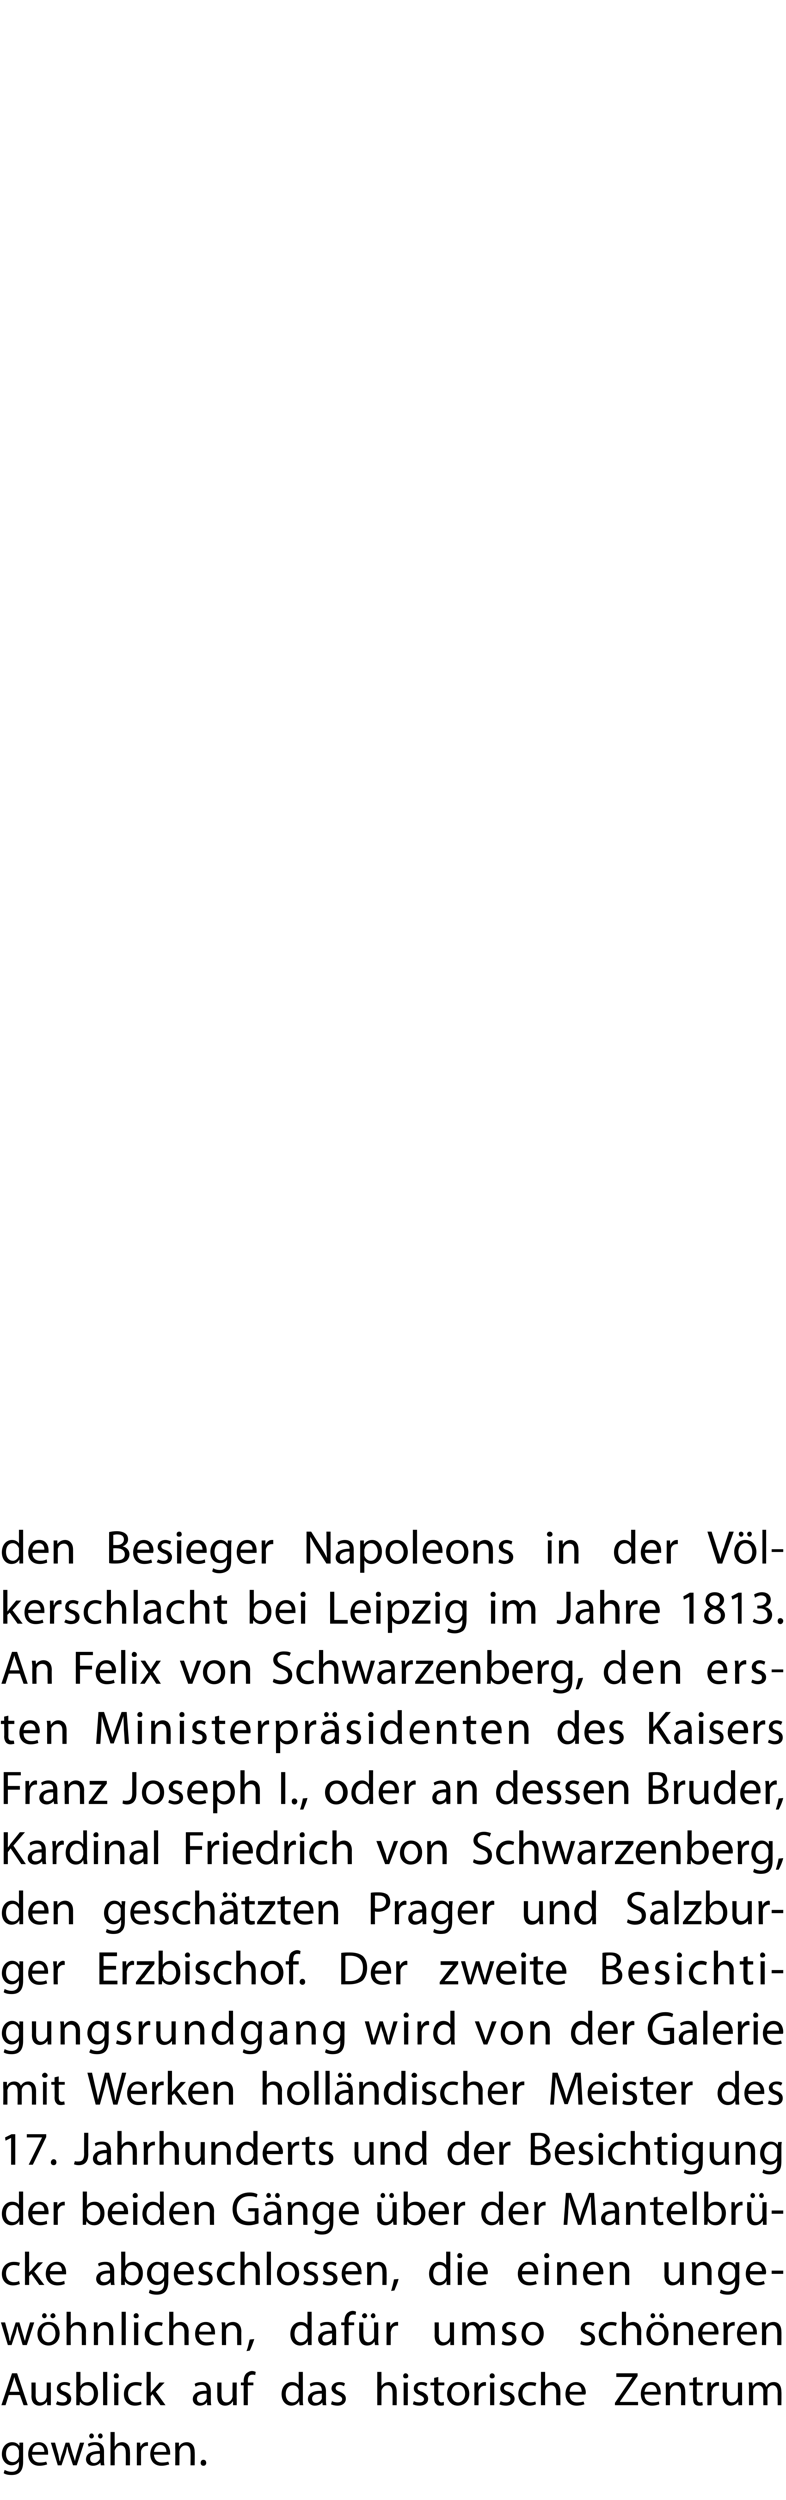
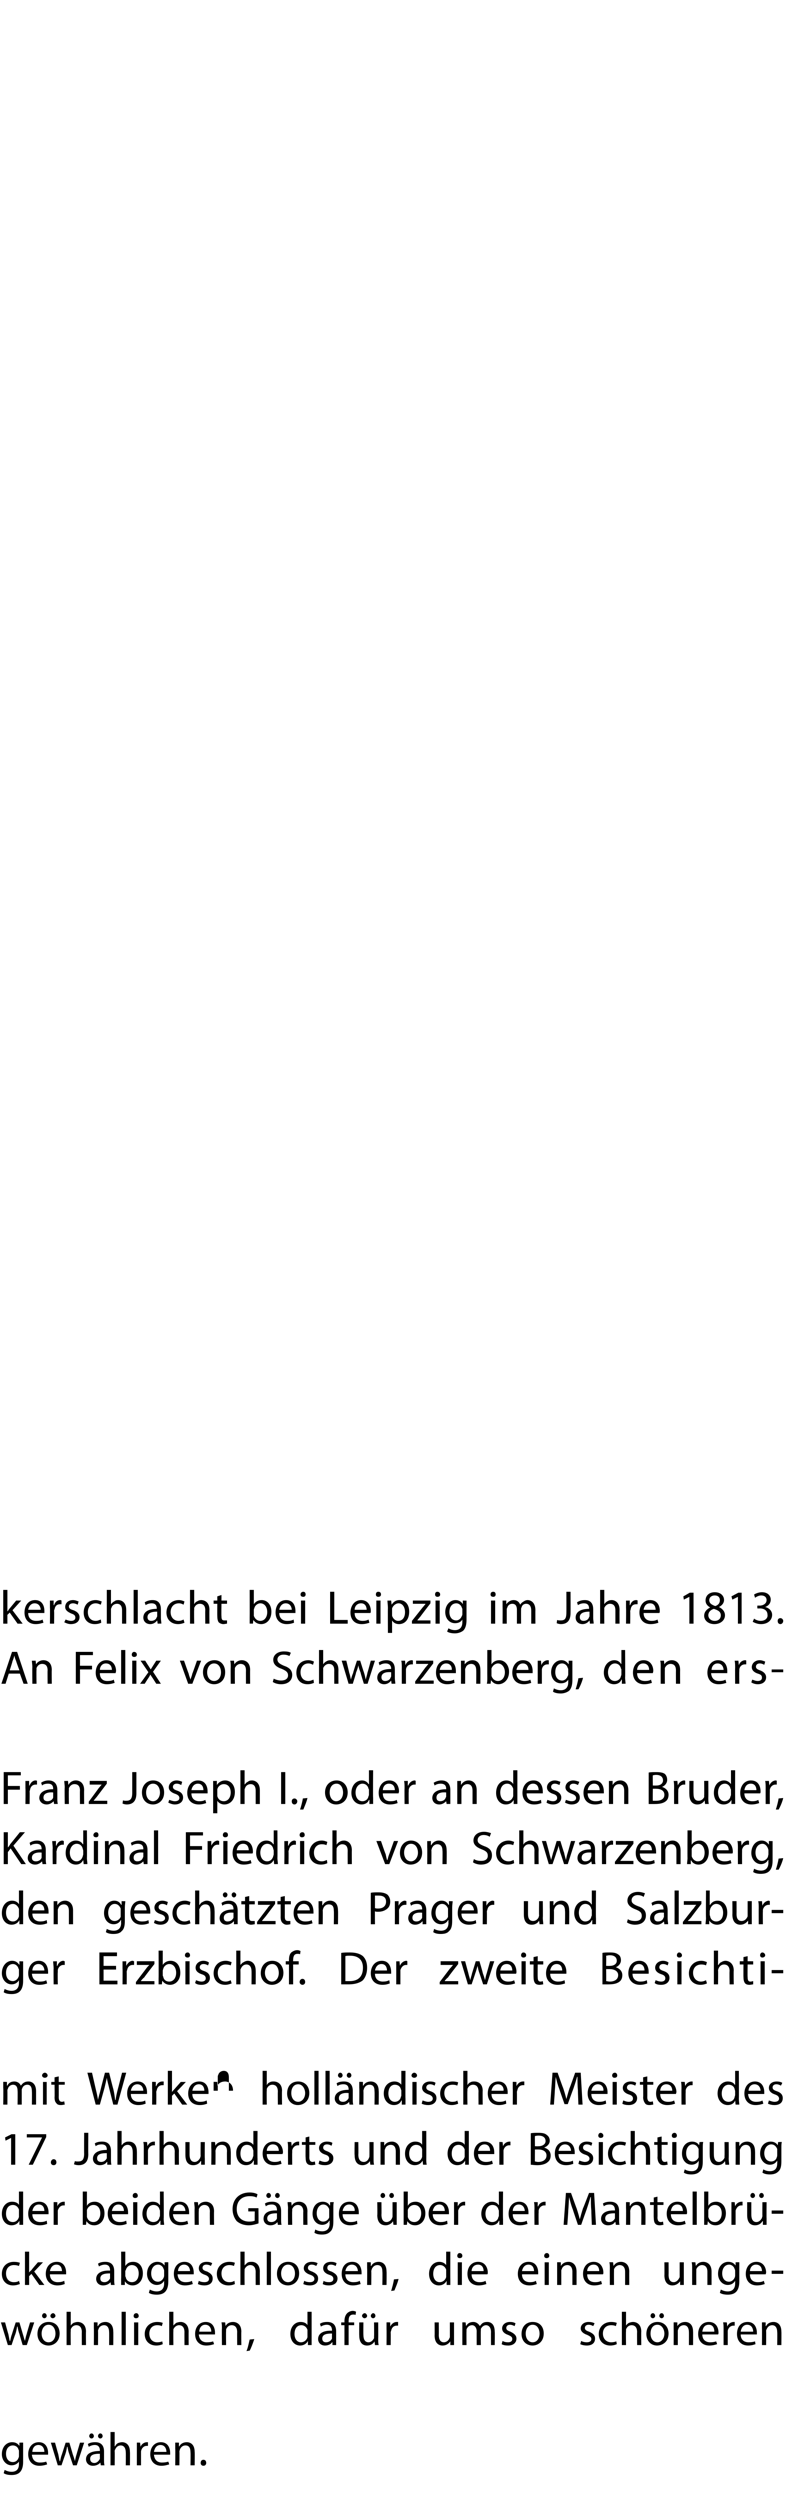
<svg xmlns="http://www.w3.org/2000/svg" version="1.1" width="170px" height="540.6px" viewBox="0 0 170 540.6">
  <desc>den Besieger Napoleons in der V lkerschlacht bei Leipzig im Jahre 1813 An Felix von Schwarzenberg, den ersten Minist</desc>
  <defs />
  <g id="Polygon188600">
    <path d="m5 532.4c0 1.1-.3 1.8-.7 2.2c-.5.5-1.2.6-1.8.6c-.6 0-1.3-.1-1.7-.4l.2-.7c.4.2.9.4 1.5.4c.9 0 1.6-.4 1.6-1.7c-.02 0 0-.5 0-.5c0 0-.04-.04 0 0c-.3.4-.8.8-1.6.8c-1.2 0-2.1-1.1-2.1-2.4c0-1.7 1.1-2.6 2.2-2.6c.9 0 1.3.4 1.6.8c-.04.01 0 0 0 0v-.7s.81-.03.8 0v4.2zm-.9-2.3c0-.1 0-.3-.1-.4c-.1-.5-.6-.9-1.2-.9c-.9 0-1.5.7-1.5 1.8c0 1 .5 1.8 1.5 1.8c.5 0 1-.3 1.2-.9c.1-.2.1-.3.1-.5v-.9zm2.8.7c.1 1.2.8 1.7 1.7 1.7c.7 0 1.1-.1 1.4-.2l.2.6c-.3.1-.9.3-1.7.3c-1.5 0-2.4-1-2.4-2.5c0-1.5.9-2.6 2.3-2.6c1.6 0 2 1.4 2 2.3v.4H6.9zm2.7-.6c0-.6-.3-1.5-1.3-1.5c-.9 0-1.3.8-1.3 1.5h2.6zm2.3-2s.68 2.48.7 2.5l.3 1.5h.1c.1-.5.2-1 .4-1.5l.8-2.5h.8s.73 2.43.7 2.4c.2.6.4 1.1.5 1.6c.1-.5.2-1 .4-1.6c-.03.05.7-2.4.7-2.4h.9l-1.6 4.9h-.8s-.8-2.35-.8-2.4c-.2-.5-.3-1-.4-1.6h-.1c-.1.6-.2 1.1-.4 1.7c0-.04-.8 2.3-.8 2.3h-.8l-1.5-4.9h.9zm10.6 3.7c0 .4 0 .9.1 1.2h-.8l-.1-.6s-.05-.02 0 0c-.3.4-.9.7-1.6.7c-1 0-1.5-.7-1.5-1.4c0-1.2 1.1-1.8 3-1.8v-.1c0-.4-.1-1.2-1.1-1.2c-.5 0-1 .2-1.3.4l-.2-.6c.4-.3 1-.4 1.6-.4c1.5 0 1.9 1 1.9 2v1.8zm-.9-1.3c-1 0-2.1.1-2.1 1.1c0 .6.4.9.9.9c.6 0 1-.5 1.2-.9v-1.1zm-2.3-3.8c0-.3.2-.6.5-.6c.3 0 .5.3.5.6c0 .2-.2.5-.5.5c-.3 0-.5-.3-.5-.5zm1.9 0c0-.3.2-.6.5-.6c.3 0 .5.3.5.6c0 .2-.2.5-.5.5c-.3 0-.5-.3-.5-.5zm2.7-.9h.9v3.1s.06-.05.1 0c.1-.3.3-.5.6-.7c.3-.1.6-.2.9-.2c.7 0 1.7.4 1.7 2.1c.04-.03 0 2.9 0 2.9h-.9s.04-2.83 0-2.8c0-.8-.3-1.5-1.1-1.5c-.6 0-1 .4-1.2.9c-.1.1-.1.3-.1.4c.04.02 0 3 0 3h-.9v-7.2zm5.7 3.8v-1.5c-.04-.03.7 0 .7 0l.1.9s.02.05 0 0c.2-.6.8-1 1.4-1h.2v.8h-.3c-.6 0-1.1.5-1.2 1.2v3h-.9v-3.4zm3.7 1.1c.1 1.2.8 1.7 1.7 1.7c.7 0 1.1-.1 1.4-.2l.2.6c-.4.1-.9.3-1.7.3c-1.5 0-2.4-1-2.4-2.5c0-1.5.9-2.6 2.3-2.6c1.6 0 2 1.4 2 2.3v.4h-3.5zm2.7-.6c0-.6-.3-1.5-1.3-1.5c-.9 0-1.3.8-1.4 1.5h2.7zm1.9-.7v-1.3c0-.03.8 0 .8 0v.8s.07-.02.1 0c.2-.5.8-.9 1.6-.9c.7 0 1.7.4 1.7 2.1c.05-.03 0 2.9 0 2.9h-.9s.05-2.84 0-2.8c0-.8-.2-1.5-1.1-1.5c-.6 0-1 .4-1.2.9c0 .1-.1.3-.1.4c.04.03 0 3 0 3h-.9s.04-3.6 0-3.6zm5.5 3.1c0-.4.2-.7.6-.7c.4 0 .6.3.6.7c0 .3-.2.6-.6.6c-.4 0-.6-.3-.6-.6z" stroke="none" fill="#000" />
  </g>
  <g id="Polygon188599">
-     <path d="m1.9 517.9l-.7 2.2h-.9l2.3-6.9h1.1l2.3 6.9h-.9l-.8-2.2H1.9zm2.3-.7s-.73-1.93-.7-1.9c-.2-.5-.3-.9-.4-1.3c-.1.4-.2.8-.4 1.3c.04-.04-.6 1.9-.6 1.9h2.1zm6.8 1.5v1.4h-.8v-.8s-.03 0 0 0c-.3.4-.8.9-1.7.9c-.7 0-1.7-.4-1.7-2.1c.03-.05 0-2.9 0-2.9h.9s.03 2.69 0 2.7c0 .9.3 1.6 1.1 1.6c.6 0 1.1-.4 1.2-.9c.1-.1.1-.2.1-.4v-3h.9v3.5zm1.4.5c.2.2.7.3 1.2.3c.6 0 .9-.3.9-.7c0-.4-.3-.6-.9-.9c-.9-.3-1.3-.8-1.3-1.4c0-.8.6-1.4 1.7-1.4c.5 0 .9.1 1.2.3l-.2.6c-.2-.1-.6-.3-1-.3c-.6 0-.9.3-.9.7c0 .4.3.6 1 .8c.8.4 1.3.8 1.3 1.5c0 .9-.7 1.5-1.9 1.5c-.5 0-1-.1-1.4-.3l.3-.7zm4.1-6.3h.9v3.1s.03-.04 0 0c.3-.6.9-.9 1.7-.9c1.2 0 2.1 1 2.1 2.5c0 1.7-1.1 2.6-2.2 2.6c-.7 0-1.3-.3-1.7-.9c.02 0 0 0 0 0l-.1.8h-.7v-1.3c.02.03 0-5.9 0-5.9zm.9 5.2c0 .1 0 .2.1.3c.1.7.6 1.1 1.3 1.1c.9 0 1.5-.8 1.5-1.9c0-1-.5-1.8-1.5-1.8c-.6 0-1.2.4-1.3 1.1c-.1.1-.1.2-.1.3v.9zm4.9-5.2h.9v7.2h-.9v-7.2zm2.4 7.2v-4.9h.9v4.9h-.9zm1-6.3c0 .3-.2.5-.5.5c-.4 0-.6-.2-.6-.5c0-.3.2-.6.6-.6c.3 0 .5.3.5.6zm4.9 6.1c-.2.1-.7.3-1.4.3c-1.5 0-2.4-1-2.4-2.5c0-1.5 1-2.6 2.6-2.6c.5 0 1 .1 1.3.2l-.2.7c-.3-.1-.6-.2-1.1-.2c-1.1 0-1.7.8-1.7 1.8c0 1.2.7 1.9 1.7 1.9c.5 0 .8-.1 1.1-.2l.1.6zm2-2.5s0 .03 0 0c.1-.1.3-.4.4-.5l1.5-1.7h1.1l-1.9 2l2.1 2.9h-1.1l-1.7-2.4l-.4.5v1.9h-.9v-7.2h.9v4.5zm13 1.5c0 .4 0 .9.1 1.2h-.9v-.6s-.05-.02-.1 0c-.2.4-.8.7-1.5.7c-1 0-1.5-.7-1.5-1.4c0-1.2 1.1-1.9 3-1.8v-.1c0-.4-.1-1.2-1.1-1.2c-.5 0-1 .2-1.3.4l-.2-.6c.4-.3 1-.4 1.6-.4c1.5 0 1.9 1 1.9 2v1.8zm-.9-1.3c-1 0-2.1.1-2.1 1.1c0 .6.4.9.9.9c.6 0 1-.5 1.2-.9v-1.1zm6.5 1.1v1.4h-.8v-.8h-.1c-.2.4-.7.9-1.6.9c-.8 0-1.7-.4-1.7-2.1v-2.9h.9v2.7c0 .9.3 1.6 1.1 1.6c.6 0 1-.4 1.2-.9c0-.1.1-.2.1-.4c-.03-.02 0-3 0-3h.9s-.04 3.54 0 3.5zm1.5 1.4v-4.3h-.6v-.6h.6s.04-.27 0-.3c0-.7.2-1.3.6-1.7c.4-.3.8-.5 1.2-.5c.3 0 .6.1.8.2l-.1.7c-.2-.1-.3-.1-.6-.1c-.8 0-1 .6-1 1.4c.03 0 0 .3 0 .3h1.2v.6h-1.2v4.3h-.9zm12.8-7.2s.02 5.93 0 5.9c0 .5 0 1 .1 1.3h-.8l-.1-.9s0 .04 0 0c-.3.6-.9 1-1.7 1c-1.2 0-2.1-1-2.1-2.5c0-1.6 1-2.6 2.2-2.6c.8 0 1.3.3 1.5.7c.02.01 0 0 0 0v-2.9h.9zm-.9 4.3v-.4c-.1-.6-.6-1-1.3-1c-.9 0-1.5.8-1.5 1.9c0 1 .5 1.8 1.5 1.8c.6 0 1.1-.4 1.3-1.1v-1.2zm5.9 1.7c0 .4 0 .9.1 1.2h-.8l-.1-.6s-.04-.02 0 0c-.3.4-.8.7-1.6.7c-1 0-1.5-.7-1.5-1.4c0-1.2 1.1-1.9 3-1.8v-.1c0-.4-.1-1.2-1.1-1.2c-.5 0-1 .2-1.3.4l-.2-.6c.4-.3 1-.4 1.6-.4c1.5 0 1.9 1 1.9 2v1.8zm-.9-1.3c-1 0-2.1.1-2.1 1.1c0 .6.4.9.9.9c.6 0 1-.5 1.2-.9v-1.1zm2.2 1.6c.3.2.8.3 1.2.3c.7 0 1-.3 1-.7c0-.4-.3-.6-.9-.9c-.9-.3-1.4-.8-1.4-1.4c0-.8.7-1.4 1.7-1.4c.5 0 1 .1 1.2.3l-.2.6c-.2-.1-.5-.3-1-.3c-.5 0-.8.3-.8.7c0 .4.3.6.9.8c.9.4 1.3.8 1.3 1.5c0 .9-.7 1.5-1.8 1.5c-.5 0-1-.1-1.4-.3l.2-.7zm9.8-6.3h.9v3s.04.05 0 0c.2-.2.4-.4.7-.6c.2-.1.6-.2.9-.2c.7 0 1.7.4 1.7 2.1c.02-.04 0 2.9 0 2.9h-.9s.03-2.84 0-2.8c0-.8-.3-1.5-1.1-1.5c-.6 0-1 .4-1.2.9c-.1.1-.1.3-.1.4c.02.02 0 3 0 3h-.9v-7.2zm5.7 7.2v-4.9h.9v4.9h-.9zm1-6.3c0 .3-.2.5-.6.5c-.3 0-.5-.2-.5-.5c0-.3.2-.6.5-.6c.4 0 .6.3.6.6zm1.2 5.4c.3.2.8.3 1.2.3c.7 0 1-.3 1-.7c0-.4-.3-.6-.9-.9c-.9-.3-1.3-.8-1.3-1.4c0-.8.6-1.4 1.7-1.4c.5 0 .9.1 1.2.3l-.2.6c-.2-.1-.6-.3-1.1-.3c-.5 0-.8.3-.8.7c0 .4.3.6 1 .8c.8.4 1.3.8 1.3 1.5c0 .9-.7 1.5-1.9 1.5c-.5 0-1-.1-1.4-.3l.2-.7zm5.3-5.2v1.2h1.3v.6h-1.3v2.7c0 .6.2 1 .7 1c.2 0 .3-.1.5-.1v.7c-.2.1-.4.1-.8.1c-.4 0-.7-.1-.9-.4c-.3-.2-.4-.7-.4-1.3v-2.7h-.8v-.6h.8v-1l.9-.2zm6.7 3.6c0 1.8-1.3 2.6-2.5 2.6c-1.3 0-2.3-1-2.3-2.5c0-1.7 1.1-2.6 2.4-2.6c1.4 0 2.4 1 2.4 2.5zm-3.9 0c0 1.1.6 1.9 1.5 1.9c.8 0 1.5-.8 1.5-1.9c0-.8-.4-1.9-1.5-1.9c-1.1 0-1.5 1-1.5 1.9zm5-.9v-1.5c-.02-.04.8 0 .8 0v.9s.04.04 0 0c.3-.6.8-1 1.4-1h.3v.8h-.3c-.7 0-1.1.5-1.3 1.2v.4c.02-.03 0 2.6 0 2.6h-.9s.02-3.4 0-3.4zm3.4 3.4v-4.9h.9v4.9h-.9zm1-6.3c0 .3-.2.5-.6.5c-.3 0-.5-.2-.5-.5c0-.3.2-.6.5-.6c.4 0 .6.3.6.6zm1.3 5.4c.2.2.7.3 1.2.3c.6 0 .9-.3.9-.7c0-.4-.2-.6-.9-.9c-.9-.3-1.3-.8-1.3-1.4c0-.8.6-1.4 1.7-1.4c.5 0 .9.1 1.2.3l-.2.6c-.2-.1-.6-.3-1-.3c-.6 0-.9.3-.9.7c0 .4.3.6 1 .8c.8.4 1.3.8 1.3 1.5c0 .9-.7 1.5-1.9 1.5c-.5 0-1-.1-1.4-.3l.3-.7zm7.6.7c-.2.1-.7.3-1.4.3c-1.5 0-2.4-1-2.4-2.5c0-1.5 1-2.6 2.6-2.6c.5 0 1 .1 1.3.2l-.2.7c-.3-.1-.6-.2-1.1-.2c-1.1 0-1.7.8-1.7 1.8c0 1.2.7 1.9 1.7 1.9c.5 0 .8-.1 1.1-.2l.1.6zm1.1-7h.9v3s.01.05 0 0c.2-.2.4-.4.7-.6c.2-.1.5-.2.9-.2c.6 0 1.7.4 1.7 2.1v2.9h-.9v-2.8c0-.8-.3-1.5-1.1-1.5c-.6 0-1.1.4-1.2.9c-.1.1-.1.3-.1.4v3h-.9v-7.2zm6.2 4.9c0 1.2.7 1.7 1.6 1.7c.7 0 1.1-.1 1.4-.2l.2.6c-.3.1-.9.3-1.7.3c-1.5 0-2.4-1-2.4-2.5c0-1.5.9-2.6 2.3-2.6c1.6 0 2.1 1.4 2.1 2.3c0 .2-.1.3-.1.4h-3.4zm2.6-.6c0-.6-.2-1.5-1.3-1.5c-.9 0-1.3.8-1.3 1.5h2.6zm7.2 2.4l3.8-5.6h-3.5v-.8h4.6v.6l-3.8 5.5v.1h3.9v.7h-5v-.5zm6.4-1.8c0 1.2.8 1.7 1.7 1.7c.7 0 1.1-.1 1.4-.2l.1.6c-.3.1-.8.3-1.6.3c-1.5 0-2.4-1-2.4-2.5c0-1.5.8-2.6 2.3-2.6c1.6 0 2 1.4 2 2.3v.4h-3.5zm2.7-.6c0-.6-.3-1.5-1.3-1.5c-.9 0-1.3.8-1.4 1.5h2.7zm1.9-.7v-1.3c-.01-.04.8 0 .8 0v.8s.06-.02.1 0c.2-.5.8-.9 1.6-.9c.7 0 1.7.4 1.7 2.1c.04-.04 0 2.9 0 2.9h-.9s.04-2.85 0-2.8c0-.8-.3-1.5-1.1-1.5c-.6 0-1 .4-1.2.9c0 .1-.1.3-.1.4c.03.03 0 3 0 3h-.9s.03-3.6 0-3.6zm6.7-2.5v1.2h1.3v.6h-1.3s.03 2.71 0 2.7c0 .6.2 1 .7 1c.3 0 .4-.1.5-.1l.1.7c-.2.1-.5.1-.8.1c-.4 0-.8-.1-1-.4c-.2-.2-.3-.7-.3-1.3c-.04.05 0-2.7 0-2.7h-.8v-.6h.8v-1l.8-.2zm2.3 2.7v-1.5c-.01-.04.8 0 .8 0v.9s.05.04 0 0c.3-.6.8-1 1.4-1h.3v.8h-.3c-.7 0-1.1.5-1.2 1.2c-.1.1-.1.2-.1.4c.03-.03 0 2.6 0 2.6h-.9s.03-3.4 0-3.4zm7.5 2v1.4h-.8v-.8s-.03 0 0 0c-.3.4-.8.9-1.7.9c-.7 0-1.7-.4-1.7-2.1c.04-.05 0-2.9 0-2.9h.9s.03 2.69 0 2.7c0 .9.3 1.6 1.1 1.6c.6 0 1.1-.4 1.2-.9c.1-.1.1-.2.1-.4v-3h.9v3.5zm1.5-2.2c0-.5 0-.9-.1-1.3c.05-.04.8 0 .8 0l.1.8s0-.03 0 0c.3-.5.7-.9 1.6-.9c.6 0 1.1.4 1.3 1h.1c.1-.3.3-.5.5-.7c.3-.2.6-.3 1.1-.3c.7 0 1.6.4 1.6 2.1c.04 0 0 2.9 0 2.9h-.8s-.03-2.78 0-2.8c0-.9-.4-1.5-1.1-1.5c-.5 0-.9.4-1.1.8v.5c-.05-.05 0 3 0 3h-.9s-.02-2.96 0-3c0-.7-.4-1.3-1.1-1.3c-.5 0-.9.4-1.1.9v.4c-.04.03 0 3 0 3h-.9s-.01-3.6 0-3.6z" stroke="none" fill="#000" />
-   </g>
+     </g>
  <g id="Polygon188598">
    <path d="m1.1 502.2s.66 2.47.7 2.5l.3 1.5h.1c.1-.5.2-1 .4-1.5c-.01-.02.8-2.5.8-2.5h.8s.72 2.43.7 2.4c.2.6.3 1.1.5 1.6c.1-.5.2-1 .4-1.6c-.04.04.7-2.4.7-2.4h.9l-1.6 4.9h-.9s-.71-2.36-.7-2.4c-.2-.5-.3-1-.4-1.6h-.1c-.1.6-.2 1.1-.4 1.7c-.02-.05-.8 2.3-.8 2.3h-.8l-1.5-4.9h.9zm11.8 2.4c0 1.8-1.3 2.6-2.4 2.6c-1.4 0-2.4-1-2.4-2.5c0-1.7 1.1-2.6 2.4-2.6c1.5 0 2.4 1 2.4 2.5zm-3.9 0c0 1.1.6 1.9 1.5 1.9c.9 0 1.5-.8 1.5-1.9c0-.8-.4-1.9-1.5-1.9c-1 0-1.5 1-1.5 1.9zm.1-3.8c0-.3.2-.6.5-.6c.3 0 .5.3.5.6c0 .2-.2.5-.5.5c-.3 0-.5-.3-.5-.5zm1.8 0c0-.3.3-.6.6-.6c.2 0 .5.3.5.6c0 .2-.3.5-.6.5c-.3 0-.5-.3-.5-.5zm3.5-.9h.9v3s-.02.05 0 0c.1-.2.3-.4.6-.6c.3-.1.6-.2.9-.2c.7 0 1.8.4 1.8 2.1c-.04-.04 0 2.9 0 2.9h-.9s-.03-2.84 0-2.8c0-.8-.3-1.5-1.2-1.5c-.6 0-1 .4-1.2.9v.4c-.04.02 0 3 0 3h-.9v-7.2zm5.9 3.6v-1.3c-.01-.04.8 0 .8 0v.8s.05-.02.1 0c.2-.5.8-.9 1.6-.9c.7 0 1.7.4 1.7 2.1c.03-.04 0 2.9 0 2.9h-.9s.03-2.85 0-2.8c0-.8-.3-1.5-1.1-1.5c-.6 0-1.1.4-1.2.9c-.1.1-.1.3-.1.4c.03.03 0 3 0 3h-.9s.03-3.6 0-3.6zm6-3.6h.9v7.2h-.9v-7.2zm2.7 7.2v-4.9h.9v4.9h-.9zm1-6.3c0 .3-.2.5-.6.5c-.3 0-.5-.2-.5-.5c0-.3.2-.6.6-.6c.3 0 .5.3.5.6zm5.2 6.1c-.2.1-.7.3-1.4.3c-1.5 0-2.5-1-2.5-2.5c0-1.5 1.1-2.6 2.7-2.6c.5 0 1 .1 1.2.2l-.2.7c-.2-.1-.5-.2-1-.2c-1.1 0-1.7.8-1.7 1.8c0 1.2.7 1.9 1.7 1.9c.5 0 .8-.1 1.1-.2l.1.6zm1.4-7h.9v3s-.01.05 0 0c.1-.2.4-.4.6-.6c.3-.1.6-.2 1-.2c.6 0 1.7.4 1.7 2.1c-.02-.04 0 2.9 0 2.9h-.9s-.02-2.84 0-2.8c0-.8-.3-1.5-1.2-1.5c-.5 0-1 .4-1.2.9v.4c-.03.02 0 3 0 3h-.9v-7.2zm6.4 4.9c.1 1.2.8 1.7 1.7 1.7c.7 0 1.1-.1 1.4-.2l.2.6c-.3.1-.9.3-1.7.3c-1.5 0-2.4-1-2.4-2.5c0-1.5.9-2.6 2.3-2.6c1.6 0 2 1.4 2 2.3v.4H43zm2.7-.6c0-.6-.3-1.5-1.3-1.5c-.9 0-1.3.8-1.3 1.5h2.6zm2.3-.7c0-.5 0-.9-.1-1.3c.02-.04.8 0 .8 0l.1.8s-.01-.02 0 0c.2-.5.8-.9 1.6-.9c.7 0 1.8.4 1.8 2.1c-.04-.04 0 2.9 0 2.9h-.9s-.03-2.85 0-2.8c0-.8-.3-1.5-1.2-1.5c-.6 0-1 .4-1.2.9v.4c-.04.03 0 3 0 3h-.9s-.04-3.6 0-3.6zm5.3 4.9c.3-.6.5-1.7.7-2.5l1-.1c-.3.9-.7 2-1 2.5l-.7.1zm14.1-8.5v7.2h-.8v-.9s-.03.04 0 0c-.3.6-.9 1-1.7 1c-1.2 0-2.1-1-2.1-2.5c0-1.6 1-2.6 2.2-2.6c.8 0 1.3.3 1.5.7c-.02 0 0 0 0 0v-2.9h.9zm-.9 4.3v-.4c-.2-.6-.7-1-1.3-1c-1 0-1.5.8-1.5 1.9c0 1 .5 1.8 1.4 1.8c.6 0 1.2-.4 1.4-1.1v-1.2zm6.2 1.7v1.2h-.8v-.6s-.07-.02-.1 0c-.2.4-.8.7-1.5.7c-1 0-1.5-.7-1.5-1.4c0-1.2 1.1-1.9 3-1.8v-.1c0-.4-.1-1.2-1.1-1.2c-.5 0-1 .2-1.3.4l-.2-.6c.4-.3 1-.4 1.6-.4c1.5 0 1.9 1 1.9 2v1.8zm-.9-1.3c-1 0-2.1.1-2.1 1.1c0 .6.4.8.8.8c.7 0 1.1-.4 1.3-.8v-1.1zm2.7 2.5v-4.3h-.7v-.6h.7v-.3c0-.7.2-1.3.6-1.7c.3-.3.8-.5 1.2-.5c.3 0 .6.1.7.2l-.1.7c-.1-.1-.3-.1-.5-.1c-.8 0-1 .6-1 1.4v.3h1.2v.6h-1.2v4.3h-.9zm7.3-1.4c0 .6 0 1 .1 1.4h-.8l-.1-.8s.01-.01 0 0c-.2.4-.7.9-1.6.9c-.8 0-1.7-.4-1.7-2.2c-.03.05 0-2.8 0-2.8h.9s-.03 2.69 0 2.7c0 .9.3 1.6 1.1 1.6c.6 0 1-.5 1.2-.9v-.4c.04-.02 0-3 0-3h.9s.03 3.54 0 3.5zm-3.5-4.9c0-.3.3-.6.6-.6c.2 0 .5.3.5.6c0 .2-.2.5-.6.5c-.2 0-.5-.3-.5-.5zm1.9 0c0-.3.3-.6.5-.6c.3 0 .5.3.5.6c0 .2-.2.5-.5.5c-.3 0-.5-.3-.5-.5zm3.4 2.9v-1.5c-.01-.04.8 0 .8 0v.9s.04.04 0 0c.3-.6.8-1 1.4-1h.3v.8h-.3c-.7 0-1.1.5-1.2 1.1c-.1.2-.1.3-.1.5c.03-.03 0 2.6 0 2.6h-.9s.03-3.4 0-3.4zm14.6 2v1.4h-.8v-.8s-.03-.01 0 0c-.3.4-.8.9-1.7.9c-.7 0-1.7-.4-1.7-2.2c.03.05 0-2.8 0-2.8h.9s.03 2.69 0 2.7c0 .9.3 1.6 1.1 1.6c.6 0 1.1-.5 1.2-.9c.1-.1.1-.2.1-.4v-3h.9v3.5zm1.8-2.2v-1.3c-.05-.04.7 0 .7 0l.1.8s.01-.03 0 0c.3-.5.7-.9 1.6-.9c.6 0 1.1.4 1.4.9c.1-.2.3-.4.5-.6c.3-.2.6-.3 1.1-.3c.7 0 1.6.4 1.6 2.1c.05 0 0 2.9 0 2.9h-.8s-.03-2.79 0-2.8c0-.9-.4-1.5-1.1-1.5c-.5 0-.9.4-1.1.8v.4c-.04.05 0 3.1 0 3.1h-.9s-.02-2.96 0-3c0-.7-.4-1.3-1-1.3c-.6 0-1 .4-1.2.9v.4c-.03.03 0 3 0 3h-.9s-.01-3.6 0-3.6zm8.7 2.7c.3.2.7.3 1.2.3c.6 0 .9-.3.9-.7c0-.4-.2-.6-.9-.9c-.9-.3-1.3-.8-1.3-1.4c0-.8.7-1.4 1.7-1.4c.5 0 .9.1 1.2.3l-.2.6c-.2-.1-.6-.3-1-.3c-.5 0-.8.3-.8.7c0 .4.3.6.9.8c.8.4 1.3.8 1.3 1.5c0 .9-.7 1.5-1.8 1.5c-.6 0-1.1-.1-1.4-.3l.2-.7zm8.9-1.6c0 1.8-1.3 2.6-2.4 2.6c-1.4 0-2.4-1-2.4-2.5c0-1.7 1.1-2.6 2.4-2.6c1.5 0 2.4 1 2.4 2.5zm-3.9 0c0 1.1.6 1.9 1.5 1.9c.9 0 1.5-.8 1.5-1.9c0-.8-.4-1.9-1.5-1.9c-1 0-1.5 1-1.5 1.9zm12 1.6c.3.2.8.3 1.2.3c.7 0 1-.3 1-.7c0-.4-.3-.6-.9-.9c-.9-.3-1.4-.8-1.4-1.4c0-.8.7-1.4 1.7-1.4c.5 0 1 .1 1.3.3l-.3.6c-.2-.1-.5-.3-1-.3c-.5 0-.8.3-.8.7c0 .4.3.6.9.8c.9.4 1.3.8 1.3 1.5c0 .9-.6 1.5-1.8 1.5c-.5 0-1-.1-1.4-.3l.2-.7zm7.7.7c-.2.1-.7.3-1.4.3c-1.5 0-2.5-1-2.5-2.5c0-1.5 1.1-2.6 2.7-2.6c.5 0 1 .1 1.2.2l-.2.7c-.2-.1-.5-.2-1-.2c-1.2 0-1.8.8-1.8 1.8c0 1.2.8 1.9 1.8 1.9c.5 0 .8-.1 1.1-.2l.1.6zm1.1-7h.9v3s-.03.05 0 0c.1-.2.3-.4.6-.6c.3-.1.6-.2.9-.2c.7 0 1.8.4 1.8 2.1c-.04-.04 0 2.9 0 2.9h-.9s-.04-2.84 0-2.8c0-.8-.3-1.5-1.2-1.5c-.6 0-1 .4-1.2.9v.4c-.05.02 0 3 0 3h-.9v-7.2zm10.1 4.7c0 1.8-1.3 2.6-2.5 2.6c-1.3 0-2.3-1-2.3-2.5c0-1.7 1.1-2.6 2.4-2.6c1.4 0 2.4 1 2.4 2.5zm-3.9 0c0 1.1.6 1.9 1.5 1.9c.8 0 1.5-.8 1.5-1.9c0-.8-.5-1.9-1.5-1.9c-1.1 0-1.5 1-1.5 1.9zm0-3.8c0-.3.2-.6.5-.6c.3 0 .5.3.5.6c0 .2-.2.5-.5.5c-.3 0-.5-.3-.5-.5zm1.9 0c0-.3.2-.6.5-.6c.3 0 .5.3.5.6c0 .2-.2.5-.5.5c-.3 0-.5-.3-.5-.5zm3.1 2.7v-1.3c-.02-.04.8 0 .8 0v.8s.04-.02 0 0c.3-.5.9-.9 1.7-.9c.7 0 1.7.4 1.7 2.1c.02-.04 0 2.9 0 2.9h-.9s.02-2.85 0-2.8c0-.8-.3-1.5-1.1-1.5c-.6 0-1.1.4-1.2.9c-.1.1-.1.3-.1.4v3h-.9s.02-3.6 0-3.6zm6.2 1.3c0 1.2.8 1.7 1.7 1.7c.6 0 1-.1 1.3-.2l.2.6c-.3.1-.9.3-1.7.3c-1.5 0-2.4-1-2.4-2.5c0-1.5.9-2.6 2.3-2.6c1.7 0 2.1 1.4 2.1 2.3c0 .2 0 .3-.1.4h-3.4zm2.6-.6c0-.6-.2-1.5-1.2-1.5c-1 0-1.3.8-1.4 1.5h2.6zm2-.5c0-.6 0-1.1-.1-1.5c.05-.04.8 0 .8 0l.1.9s0 .04 0 0c.2-.6.8-1 1.4-1h.2v.8h-.3c-.6 0-1.1.5-1.2 1.1v3.1h-.9s-.01-3.4 0-3.4zm3.7 1.1c0 1.2.8 1.7 1.7 1.7c.7 0 1.1-.1 1.4-.2l.1.6c-.3.1-.8.3-1.6.3c-1.5 0-2.4-1-2.4-2.5c0-1.5.8-2.6 2.3-2.6c1.6 0 2 1.4 2 2.3v.4h-3.5zm2.7-.6c0-.6-.3-1.5-1.3-1.5c-.9 0-1.3.8-1.4 1.5h2.7zm1.9-.7v-1.3c-.01-.04.8 0 .8 0v.8s.06-.02.1 0c.2-.5.8-.9 1.6-.9c.7 0 1.7.4 1.7 2.1c.03-.04 0 2.9 0 2.9h-.9s.04-2.85 0-2.8c0-.8-.3-1.5-1.1-1.5c-.6 0-1 .4-1.2.9c-.1.1-.1.3-.1.4c.03.03 0 3 0 3h-.9s.03-3.6 0-3.6z" stroke="none" fill="#000" />
  </g>
  <g id="Polygon188597">
    <path d="m4.3 493.9c-.3.1-.8.3-1.5.3c-1.4 0-2.4-1-2.4-2.5c0-1.5 1-2.6 2.6-2.6c.6 0 1 .1 1.3.2l-.2.7c-.2-.1-.6-.2-1.1-.2c-1.1 0-1.7.8-1.7 1.8c0 1.2.7 1.9 1.7 1.9c.5 0 .9-.1 1.1-.3l.2.7zm2-2.5s.02.02 0 0c.1-.1.3-.4.5-.5c-.05-.04 1.4-1.7 1.4-1.7h1.1l-1.9 2l2.2 2.9H8.5l-1.7-2.4l-.5.5v1.9h-.9v-7.2h.9v4.5zm4.5.4c0 1.2.8 1.7 1.7 1.7c.6 0 1-.1 1.4-.3l.1.7c-.3.1-.8.3-1.6.3c-1.5 0-2.5-1-2.5-2.5c0-1.5.9-2.6 2.4-2.6c1.6 0 2 1.4 2 2.3v.4h-3.5zm2.6-.7c0-.5-.2-1.4-1.2-1.4c-.9 0-1.3.8-1.4 1.4h2.6zm11.3 1.8c0 .4 0 .9.1 1.2h-.8l-.1-.6s-.05-.03 0 0c-.3.4-.9.7-1.6.7c-1 0-1.5-.7-1.5-1.4c0-1.2 1.1-1.9 3-1.8v-.1c0-.4-.1-1.2-1.1-1.2c-.5 0-1 .2-1.3.4l-.2-.6c.4-.3 1-.4 1.6-.4c1.5 0 1.9 1 1.9 2v1.8zm-.9-1.3c-1 0-2.1.1-2.1 1.1c0 .6.4.8.9.8c.6 0 1-.4 1.2-.8v-1.1zm2.4-4.7h.9v3.1s.05-.05 0 0c.4-.6.9-.9 1.7-.9c1.3 0 2.1 1 2.1 2.5c0 1.7-1.1 2.6-2.2 2.6c-.7 0-1.3-.3-1.7-.9c.03-.01 0 0 0 0v.8h-.8v-1.3c.04.02 0-5.9 0-5.9zm.9 5.2c0 .1 0 .2.1.3c.1.7.7 1.1 1.3 1.1c1 0 1.5-.8 1.5-1.9c0-1-.5-1.8-1.5-1.8c-.6 0-1.1.4-1.3 1.1c-.1.1-.1.2-.1.3v.9zm9.3 1.3c0 1.1-.3 1.8-.7 2.2c-.5.5-1.2.6-1.8.6c-.6 0-1.3-.1-1.7-.4l.2-.7c.4.2.9.4 1.5.4c.9 0 1.6-.5 1.6-1.7c-.02-.01 0-.6 0-.6c0 0-.04.05 0 0c-.3.5-.8.9-1.6.9c-1.2 0-2.1-1.1-2.1-2.4c0-1.7 1.1-2.6 2.2-2.6c.9 0 1.3.4 1.6.8c-.04 0 0 0 0 0v-.7s.81-.04.8 0v4.2zm-.9-2.3c0-.1 0-.3-.1-.4c-.1-.5-.6-1-1.2-1c-.9 0-1.5.8-1.5 1.9c0 1 .5 1.8 1.5 1.8c.5 0 1-.4 1.2-.9c.1-.2.1-.4.1-.5v-.9zm2.9.7c.1 1.2.8 1.7 1.7 1.7c.7 0 1.1-.1 1.4-.3l.2.7c-.3.1-.9.3-1.7.3c-1.5 0-2.4-1-2.4-2.5c0-1.5.9-2.6 2.3-2.6c1.6 0 2 1.4 2 2.3v.4h-3.5zm2.7-.7c0-.5-.3-1.4-1.3-1.4c-.9 0-1.3.8-1.3 1.4h2.6zm1.9 2.1c.3.2.8.3 1.2.3c.7 0 1-.3 1-.7c0-.4-.3-.7-.9-.9c-.9-.3-1.3-.8-1.3-1.4c0-.8.6-1.4 1.7-1.4c.5 0 .9.1 1.2.3l-.3.6c-.1-.1-.5-.3-1-.3c-.5 0-.8.3-.8.7c0 .4.3.6 1 .8c.8.4 1.2.8 1.2 1.5c0 .9-.6 1.5-1.8 1.5c-.5 0-1-.1-1.4-.3l.2-.7zm7.8.7c-.2.1-.7.3-1.4.3c-1.5 0-2.5-1-2.5-2.5c0-1.5 1.1-2.6 2.7-2.6c.5 0 1 .1 1.2.2l-.2.7c-.2-.1-.5-.2-1-.2c-1.1 0-1.7.8-1.7 1.8c0 1.2.7 1.9 1.7 1.9c.5 0 .8-.1 1.1-.3l.1.7zm1.2-7h.9v3s-.01.04 0 0c.1-.2.4-.4.6-.6c.3-.2.6-.2 1-.2c.6 0 1.7.4 1.7 2.1c-.02-.04 0 2.9 0 2.9h-.9s-.02-2.84 0-2.8c0-.8-.3-1.5-1.2-1.5c-.5 0-1 .4-1.2.9v.4c-.03.02 0 3 0 3h-.9v-7.2zm5.7 0h.9v7.2h-.9v-7.2zm7 4.7c0 1.8-1.3 2.6-2.4 2.6c-1.4 0-2.4-1-2.4-2.5c0-1.7 1.1-2.6 2.4-2.6c1.5 0 2.4 1 2.4 2.5zm-3.9 0c0 1.1.6 1.9 1.5 1.9c.9 0 1.5-.8 1.5-1.9c0-.8-.4-1.9-1.5-1.9c-1 0-1.5 1-1.5 1.9zm5 1.6c.3.2.8.3 1.2.3c.7 0 1-.3 1-.7c0-.4-.3-.7-.9-.9c-.9-.3-1.4-.8-1.4-1.4c0-.8.7-1.4 1.7-1.4c.5 0 1 .1 1.3.3l-.3.6c-.2-.1-.5-.3-1-.3c-.5 0-.8.3-.8.7c0 .4.3.6.9.8c.9.4 1.3.8 1.3 1.5c0 .9-.6 1.5-1.8 1.5c-.5 0-1-.1-1.4-.3l.2-.7zm4.2 0c.2.2.7.3 1.2.3c.6 0 .9-.3.9-.7c0-.4-.2-.7-.9-.9c-.9-.3-1.3-.8-1.3-1.4c0-.8.6-1.4 1.7-1.4c.5 0 .9.1 1.2.3l-.2.6c-.2-.1-.6-.3-1-.3c-.6 0-.8.3-.8.7c0 .4.2.6.9.8c.8.4 1.3.8 1.3 1.5c0 .9-.7 1.5-1.9 1.5c-.5 0-1-.1-1.3-.3l.2-.7zm4.7-1.4c0 1.2.8 1.7 1.7 1.7c.7 0 1.1-.1 1.4-.3l.2.7c-.4.1-.9.3-1.7.3c-1.5 0-2.4-1-2.4-2.5c0-1.5.8-2.6 2.3-2.6c1.6 0 2 1.4 2 2.3v.4h-3.5zm2.7-.7c0-.5-.3-1.4-1.3-1.4c-.9 0-1.3.8-1.4 1.4h2.7zm2-.6v-1.3c0-.04.8 0 .8 0v.8s.07-.03.1 0c.2-.5.8-.9 1.6-.9c.7 0 1.7.4 1.7 2.1c.04-.04 0 2.9 0 2.9h-.9s.05-2.85 0-2.9c0-.7-.2-1.4-1.1-1.4c-.6 0-1 .4-1.2.9c0 .1-.1.3-.1.4c.04.03 0 3 0 3h-.9s.04-3.6 0-3.6zm5.2 4.9c.2-.7.5-1.7.6-2.5l1-.1c-.2.9-.7 2-.9 2.5l-.7.1zm12.8-8.5s-.02 5.92 0 5.9v1.3h-.8v-.9s-.05.04 0 0c-.3.6-.9 1-1.7 1c-1.2 0-2.1-1-2.1-2.5c0-1.6 1-2.6 2.2-2.6c.7 0 1.2.3 1.5.7c-.03 0 0 0 0 0v-2.9h.9zm-.9 4.3v-.4c-.2-.6-.7-1-1.3-1c-1 0-1.5.8-1.5 1.9c0 1 .5 1.8 1.4 1.8c.6 0 1.2-.4 1.4-1.1v-1.2zm2.5 2.9v-4.9h.9v4.9h-.9zm1-6.3c0 .3-.2.5-.6.5c-.3 0-.5-.2-.5-.5c0-.3.2-.6.5-.6c.4 0 .6.3.6.6zm2 4c0 1.2.8 1.7 1.7 1.7c.6 0 1-.1 1.3-.3l.2.7c-.3.1-.9.3-1.7.3c-1.5 0-2.4-1-2.4-2.5c0-1.5.9-2.6 2.3-2.6c1.6 0 2.1 1.4 2.1 2.3c0 .2 0 .3-.1.4H102zm2.6-.7c0-.5-.2-1.4-1.2-1.4c-1 0-1.4.8-1.4 1.4h2.6zm8.3.7c0 1.2.8 1.7 1.7 1.7c.6 0 1-.1 1.3-.3l.2.7c-.3.1-.9.3-1.6.3c-1.6 0-2.5-1-2.5-2.5c0-1.5.9-2.6 2.3-2.6c1.7 0 2.1 1.4 2.1 2.3v.4h-3.5zm2.6-.7c0-.5-.2-1.4-1.2-1.4c-.9 0-1.3.8-1.4 1.4h2.6zm2.3 3v-4.9h.9v4.9h-.9zm1-6.3c0 .3-.2.5-.6.5c-.3 0-.5-.2-.5-.5c0-.3.2-.6.6-.6c.3 0 .5.3.5.6zm1.7 2.7v-1.3c-.04-.04.8 0 .8 0v.8s.02-.03 0 0c.3-.5.8-.9 1.7-.9c.6 0 1.7.4 1.7 2.1v2.9h-.9v-2.9c0-.7-.3-1.4-1.1-1.4c-.6 0-1.1.4-1.2.9c-.1.1-.1.3-.1.4v3h-.9v-3.6zm6.5 1.3c0 1.2.7 1.7 1.7 1.7c.6 0 1-.1 1.3-.3l.2.7c-.3.1-.9.3-1.7.3c-1.5 0-2.4-1-2.4-2.5c0-1.5.9-2.6 2.3-2.6c1.6 0 2.1 1.4 2.1 2.3c0 .2 0 .3-.1.4H127zm2.6-.7c0-.5-.2-1.4-1.2-1.4c-1 0-1.4.8-1.4 1.4h2.6zm2.3-.6c0-.5 0-.9-.1-1.3c.04-.04.8 0 .8 0l.1.8s.01-.03 0 0c.3-.5.8-.9 1.6-.9c.7 0 1.8.4 1.8 2.1c-.02-.04 0 2.9 0 2.9h-.9v-2.9c0-.7-.3-1.4-1.2-1.4c-.5 0-1 .4-1.2.9v.4c-.02.03 0 3 0 3h-.9s-.02-3.6 0-3.6zm16 2.2v1.4h-.8v-.8s-.04-.01 0 0c-.3.4-.8.9-1.7.9c-.7 0-1.7-.4-1.7-2.2c.03.05 0-2.8 0-2.8h.9s.03 2.68 0 2.7c0 .9.3 1.6 1.1 1.6c.6 0 1-.5 1.2-.9c.1-.1.1-.2.1-.4v-3h.9v3.5zm1.8-2.2c0-.5 0-.9-.1-1.3c.04-.04.8 0 .8 0l.1.8s.01-.03 0 0c.3-.5.8-.9 1.6-.9c.7 0 1.8.4 1.8 2.1v2.9h-.9v-2.9c0-.7-.3-1.4-1.2-1.4c-.5 0-1 .4-1.2.9v.4c-.02.03 0 3 0 3h-.9s-.01-3.6 0-3.6zm10.2 2.9c0 1.1-.3 1.8-.7 2.2c-.5.5-1.2.6-1.8.6c-.6 0-1.3-.1-1.7-.4l.2-.7c.4.2.9.4 1.5.4c.9 0 1.6-.5 1.6-1.7v-.6s-.03.05 0 0c-.3.5-.8.9-1.6.9c-1.2 0-2.1-1.1-2.1-2.4c0-1.7 1.1-2.6 2.2-2.6c.9 0 1.3.4 1.6.8c-.03 0 0 0 0 0v-.7s.81-.04.8 0v4.2zm-.9-2.3c0-.1 0-.3-.1-.4c-.1-.5-.6-1-1.2-1c-.9 0-1.5.8-1.5 1.9c0 1 .5 1.8 1.5 1.8c.5 0 1-.4 1.2-.9c.1-.2.1-.4.1-.5v-.9zm3.2.7c0 1.2.7 1.7 1.7 1.7c.6 0 1-.1 1.3-.3l.2.7c-.3.1-.9.3-1.7.3c-1.5 0-2.4-1-2.4-2.5c0-1.5.9-2.6 2.3-2.6c1.6 0 2.1 1.4 2.1 2.3c0 .2-.1.3-.1.4h-3.4zm2.6-.7c0-.5-.2-1.4-1.3-1.4c-.9 0-1.3.8-1.3 1.4h2.6zm4.6-.1v.7h-2.5v-.7h2.5z" stroke="none" fill="#000" />
  </g>
  <g id="Polygon188596">
    <path d="m5 473.9v7.2h-.8v-.9s-.03.04 0 0c-.3.6-.9 1-1.7 1c-1.2 0-2.1-1-2.1-2.5c0-1.6 1-2.6 2.2-2.6c.8 0 1.3.3 1.5.7c-.01 0 0 0 0 0v-2.9h.9zm-.9 4.3v-.4c-.2-.6-.7-1-1.3-1c-1 0-1.5.8-1.5 1.9c0 1 .5 1.8 1.5 1.8c.6 0 1.1-.4 1.3-1.1v-1.2zm2.9.6c0 1.2.8 1.7 1.7 1.7c.6 0 1-.1 1.4-.3l.1.7c-.3.1-.8.3-1.6.3c-1.6 0-2.5-1-2.5-2.5c0-1.5.9-2.6 2.4-2.6c1.6 0 2 1.4 2 2.3v.4H7zm2.6-.7c0-.5-.2-1.4-1.2-1.4c-.9 0-1.3.8-1.4 1.4h2.6zm2-.4v-1.5c-.03-.04.8 0 .8 0v.9s.02.03 0 0c.2-.6.8-1 1.4-1h.2v.8h-.3c-.6 0-1 .5-1.2 1.1v3.1h-.9s.01-3.4 0-3.4zm6.3-3.8h.9v3.1s0-.05 0 0c.3-.6.9-.9 1.7-.9c1.2 0 2.1 1 2.1 2.5c0 1.7-1.1 2.6-2.2 2.6c-.8 0-1.3-.3-1.7-.9c-.01-.01 0 0 0 0l-.1.8h-.7v-7.2zm.9 5.2v.3c.2.7.7 1.1 1.4 1.1c.9 0 1.5-.8 1.5-1.9c0-1-.5-1.8-1.5-1.8c-.6 0-1.2.4-1.4 1.1v1.2zm5.4-.3c0 1.2.8 1.7 1.7 1.7c.6 0 1-.1 1.4-.3l.1.7c-.3.1-.8.3-1.6.3c-1.6 0-2.5-1-2.5-2.5c0-1.5.9-2.6 2.4-2.6c1.6 0 2 1.4 2 2.3v.4h-3.5zm2.6-.7c0-.5-.2-1.4-1.2-1.4c-.9 0-1.3.8-1.4 1.4h2.6zm2 3v-4.9h.9v4.9h-.9zm1-6.3c0 .3-.2.5-.6.5c-.3 0-.5-.2-.5-.5c0-.3.2-.6.6-.6c.3 0 .5.3.5.6zm5.6-.9s.05 5.92 0 5.9c0 .5.1 1 .1 1.3h-.8v-.9s-.08.04-.1 0c-.2.6-.8 1-1.6 1c-1.2 0-2.2-1-2.2-2.5c0-1.6 1.1-2.6 2.2-2.6c.8 0 1.3.3 1.5.7h.1v-2.9h.8zm-.8 4.3c0-.1 0-.3-.1-.4c-.1-.6-.6-1-1.3-1c-.9 0-1.5.8-1.5 1.9c0 1 .5 1.8 1.5 1.8c.6 0 1.2-.4 1.3-1.1c.1-.1.1-.2.1-.4v-.8zm2.8.6c.1 1.2.8 1.7 1.7 1.7c.7 0 1.1-.1 1.4-.3l.2.7c-.3.1-.9.3-1.7.3c-1.5 0-2.4-1-2.4-2.5c0-1.5.9-2.6 2.3-2.6c1.6 0 2 1.4 2 2.3v.4h-3.5zm2.7-.7c0-.5-.3-1.4-1.3-1.4c-.9 0-1.3.8-1.3 1.4h2.6zm2-.6c0-.5-.1-.9-.1-1.3c.02-.04.8 0 .8 0l.1.8s-.02-.03 0 0c.2-.5.8-.9 1.6-.9c.7 0 1.8.4 1.8 2.1c-.04-.05 0 2.9 0 2.9h-.9s-.04-2.85 0-2.9c0-.7-.3-1.4-1.2-1.4c-.6 0-1 .4-1.2.9v.4c-.05.02 0 3 0 3h-.9s-.04-3.61 0-3.6zm13.8 3.3c-.4.1-1.2.4-2.1.4c-1 0-1.9-.3-2.6-.9c-.5-.6-.9-1.5-.9-2.6c0-2.1 1.4-3.6 3.7-3.6c.8 0 1.4.2 1.7.4l-.2.7c-.4-.2-.8-.3-1.5-.3c-1.7 0-2.8 1-2.8 2.8c0 1.7 1.1 2.7 2.7 2.7c.6 0 1-.1 1.2-.2c-.04.05 0-2 0-2h-1.4v-.7h2.2s.04 3.29 0 3.3zm4.9-.9c0 .4 0 .9.1 1.2h-.8l-.1-.6s-.03-.03 0 0c-.3.4-.8.7-1.5.7c-1 0-1.5-.7-1.5-1.4c0-1.2 1-1.9 2.9-1.8v-.1c0-.4-.1-1.2-1.1-1.2c-.5 0-1 .1-1.3.4l-.2-.6c.4-.3 1-.4 1.6-.4c1.5 0 1.9 1 1.9 2v1.8zm-.9-1.3c-.9 0-2.1.1-2.1 1.1c0 .6.4.8.9.8c.6 0 1.1-.4 1.2-.8v-1.1zm-2.3-3.8c0-.3.2-.6.5-.6c.3 0 .5.3.5.6c0 .2-.2.5-.5.5c-.3 0-.5-.3-.5-.5zm1.9 0c0-.3.2-.6.5-.6c.3 0 .5.3.5.6c0 .2-.2.5-.5.5c-.3 0-.5-.3-.5-.5zm2.8 2.7c0-.5-.1-.9-.1-1.3c.01-.04.8 0 .8 0l.1.8s-.02-.03 0 0c.2-.5.8-.9 1.6-.9c.7 0 1.8.4 1.8 2.1c-.04-.05 0 2.9 0 2.9h-.9s-.04-2.85 0-2.9c0-.7-.3-1.4-1.2-1.4c-.6 0-1 .4-1.2.9v.4c-.05.02 0 3 0 3h-.9s-.04-3.61 0-3.6zm9.8 2.9c0 1.1-.2 1.8-.7 2.2c-.5.5-1.1.6-1.8.6c-.6 0-1.2-.1-1.6-.4l.2-.7c.3.2.8.4 1.5.4c.9 0 1.6-.5 1.6-1.7c-.05-.01 0-.6 0-.6c0 0-.07.05-.1 0c-.2.5-.8.9-1.5.9c-1.3 0-2.1-1.1-2.1-2.4c0-1.7 1-2.6 2.2-2.6c.8 0 1.3.4 1.5.8h.1v-.7s.78-.04.8 0c-.1.3-.1.7-.1 1.3v2.9zm-.9-2.3v-.4c-.2-.5-.6-1-1.3-1c-.8 0-1.4.8-1.4 1.9c0 1 .5 1.8 1.4 1.8c.6 0 1.1-.4 1.3-.9v-1.4zm2.9.7c0 1.2.8 1.7 1.7 1.7c.7 0 1.1-.1 1.4-.3l.1.7c-.3.1-.8.3-1.6.3c-1.5 0-2.4-1-2.4-2.5c0-1.5.8-2.6 2.3-2.6c1.6 0 2 1.4 2 2.3v.4h-3.5zm2.6-.7c.1-.5-.2-1.4-1.2-1.4c-.9 0-1.3.8-1.4 1.4h2.6zm9.1 1.6v1.4h-.7l-.1-.8s-.02-.01 0 0c-.2.4-.8.9-1.6.9c-.8 0-1.8-.4-1.8-2.2c.05.04 0-2.8 0-2.8h.9s.04 2.68 0 2.7c0 .9.3 1.6 1.1 1.6c.6 0 1.1-.5 1.2-.9c.1-.1.1-.3.1-.4v-3h.9v3.5zm-3.5-4.9c0-.3.2-.6.5-.6c.3 0 .5.3.5.6c0 .2-.2.5-.5.5c-.3 0-.5-.3-.5-.5zm1.9 0c0-.3.2-.6.5-.6c.3 0 .5.3.5.6c0 .2-.2.5-.5.5c-.3 0-.5-.3-.5-.5zm3.1-.9h.9v3.1s.01-.05 0 0c.3-.6.9-.9 1.7-.9c1.2 0 2.1 1 2.1 2.5c0 1.7-1.1 2.6-2.2 2.6c-.8 0-1.3-.3-1.7-.9c-.01-.01 0 0 0 0l-.1.8h-.7v-7.2zm.9 5.2v.3c.2.7.7 1.1 1.4 1.1c.9 0 1.5-.8 1.5-1.9c0-1-.5-1.8-1.5-1.8c-.6 0-1.2.4-1.4 1.1v1.2zm5.4-.3c0 1.2.8 1.7 1.7 1.7c.6 0 1-.1 1.4-.3l.1.7c-.3.1-.8.3-1.6.3c-1.5 0-2.5-1-2.5-2.5c0-1.5.9-2.6 2.4-2.6c1.6 0 2 1.4 2 2.3v.4h-3.5zm2.6-.7c0-.5-.2-1.4-1.2-1.4c-.9 0-1.3.8-1.4 1.4h2.6zm2-.4v-1.5c-.03-.04.8 0 .8 0v.9s.03.03 0 0c.3-.6.8-1 1.4-1h.2v.8h-.3c-.6 0-1 .5-1.2 1.1v3.1h-.9s.01-3.4 0-3.4zm10.6-3.8s-.05 5.92 0 5.9v1.3h-.8v-.9s-.08.04-.1 0c-.2.6-.8 1-1.6 1c-1.2 0-2.2-1-2.2-2.5c0-1.6 1.1-2.6 2.3-2.6c.7 0 1.2.3 1.4.7h.1v-2.9h.9zm-.9 4.3c0-.1 0-.3-.1-.4c-.1-.6-.6-1-1.3-1c-.9 0-1.5.8-1.5 1.9c0 1 .5 1.8 1.5 1.8c.6 0 1.2-.4 1.3-1.1c.1-.1.1-.2.1-.4v-.8zm3 .6c0 1.2.7 1.7 1.6 1.7c.7 0 1.1-.1 1.4-.3l.2.7c-.3.1-.9.3-1.7.3c-1.5 0-2.4-1-2.4-2.5c0-1.5.9-2.6 2.3-2.6c1.6 0 2 1.4 2 2.3v.4h-3.4zm2.6-.7c0-.5-.3-1.4-1.3-1.4c-.9 0-1.3.8-1.3 1.4h2.6zm2.1-.4c0-.6 0-1.1-.1-1.5c.02-.04.8 0 .8 0v.9s.08.03.1 0c.2-.6.8-1 1.4-1h.2v.8h-.3c-.6 0-1.1.5-1.2 1.1v.5c-.04-.04 0 2.6 0 2.6h-.9s-.04-3.4 0-3.4zm12.3.4c-.1-1-.1-2.1-.1-3h-.1c-.2.8-.5 1.7-.8 2.6c-.02.02-1.2 3.4-1.2 3.4h-.7s-1.13-3.32-1.1-3.3c-.4-1-.6-1.9-.8-2.7c-.1.9-.1 2-.2 3c.03.04-.2 3-.2 3h-.8l.5-6.9h1.1s1.19 3.34 1.2 3.3c.3.9.5 1.6.7 2.4c.2-.7.4-1.5.7-2.4c.03.04 1.3-3.3 1.3-3.3h1.1l.4 6.9h-.9s-.12-3.03-.1-3zm6 1.8c0 .4 0 .9.1 1.2h-.8l-.1-.6s-.05-.03-.1 0c-.2.4-.8.7-1.5.7c-1 0-1.5-.7-1.5-1.4c0-1.2 1.1-1.9 3-1.8v-.1c0-.4-.1-1.2-1.1-1.2c-.5 0-1 .1-1.3.4l-.2-.6c.4-.3 1-.4 1.6-.4c1.5 0 1.9 1 1.9 2v1.8zm-.9-1.3c-1 0-2.1.1-2.1 1.1c0 .6.4.8.9.8c.6 0 1-.4 1.2-.8v-1.1zm2.4-1.1v-1.3c0-.04.8 0 .8 0v.8s.06-.03.1 0c.2-.5.8-.9 1.6-.9c.7 0 1.7.4 1.7 2.1c.04-.05 0 2.9 0 2.9h-.9s.04-2.85 0-2.9c0-.7-.3-1.4-1.1-1.4c-.6 0-1 .4-1.2.9c0 .1-.1.3-.1.4c.03.02 0 3 0 3h-.9s.04-3.61 0-3.6zm6.8-2.5v1.2h1.3v.6h-1.3s.04 2.7 0 2.7c0 .6.2 1 .7 1c.3 0 .4-.1.5-.1l.1.7c-.2 0-.5.1-.8.1c-.4 0-.8-.1-1-.4c-.2-.2-.3-.7-.3-1.3c-.04.04 0-2.7 0-2.7h-.8v-.6h.8v-1l.8-.2zm2.9 3.8c0 1.2.8 1.7 1.7 1.7c.6 0 1-.1 1.3-.3l.2.7c-.3.1-.9.3-1.7.3c-1.5 0-2.4-1-2.4-2.5c0-1.5.9-2.6 2.3-2.6c1.7 0 2.1 1.4 2.1 2.3c0 .2 0 .3-.1.4h-3.4zm2.6-.7c0-.5-.2-1.4-1.2-1.4c-1 0-1.3.8-1.4 1.4h2.6zm2.1-4.2h.9v7.2h-.9v-7.2zm2.5 0h.9v3.1s0-.05 0 0c.3-.6.9-.9 1.7-.9c1.2 0 2.1 1 2.1 2.5c0 1.7-1.1 2.6-2.2 2.6c-.8 0-1.3-.3-1.7-.9c-.01-.01 0 0 0 0l-.1.8h-.7v-7.2zm.9 5.2v.3c.2.7.7 1.1 1.4 1.1c.9 0 1.5-.8 1.5-1.9c0-1-.5-1.8-1.5-1.8c-.6 0-1.2.4-1.4 1.1v1.2zm5-1.4v-1.5c-.04-.04.7 0 .7 0l.1.9s.02.03 0 0c.2-.6.8-1 1.4-1h.2v.8h-.3c-.6 0-1 .5-1.2 1.1v3.1h-.9v-3.4zm7.6 2v1.4h-.8v-.8h-.1c-.2.4-.7.9-1.6.9c-.8 0-1.7-.4-1.7-2.2v-2.8h.9v2.7c0 .9.3 1.6 1.1 1.6c.6 0 1-.5 1.2-.9c0-.1.1-.3.1-.4c-.03-.02 0-3 0-3h.9s-.03 3.54 0 3.5zm-3.5-4.9c0-.3.2-.6.5-.6c.3 0 .5.3.5.6c0 .2-.2.5-.5.5c-.3 0-.5-.3-.5-.5zm1.9 0c0-.3.2-.6.5-.6c.3 0 .5.3.5.6c0 .2-.2.5-.5.5c-.3 0-.5-.3-.5-.5zm5.2 3.2v.7h-2.5v-.7h2.5z" stroke="none" fill="#000" />
  </g>
  <g id="Polygon188595">
    <path d="m2.4 462.3l-1.2.6l-.1-.7l1.4-.7h.8v6.6h-.9v-5.8zm7.6-.8v.6l-2.9 6h-.9l2.9-5.9H5.8v-.7h4.2zm1 6.1c0-.4.3-.7.6-.7c.4 0 .6.3.6.7c0 .3-.2.6-.6.6c-.4 0-.6-.3-.6-.6zm7.2-6.4h.9s-.04 4.62 0 4.6c0 1.8-.9 2.4-2.1 2.4c-.4 0-.8-.1-1-.2l.2-.7c.1.1.4.1.7.1c.8 0 1.3-.3 1.3-1.7c-.03.05 0-4.5 0-4.5zm5.8 5.7c0 .4 0 .9.1 1.2c-.05-.01-.9 0-.9 0v-.6s-.06-.03-.1 0c-.2.4-.8.7-1.5.7c-1 0-1.5-.7-1.5-1.4c0-1.2 1.1-1.9 3-1.9v-.1c0-.4-.1-1.1-1.1-1.1c-.5 0-1 .1-1.3.4l-.2-.6c.4-.3 1-.4 1.6-.4c1.5 0 1.9 1 1.9 2v1.8zm-.9-1.3c-1 0-2.1.1-2.1 1.1c0 .6.4.8.9.8c.6 0 1-.4 1.2-.8v-1.1zm2.3-4.8h.9v3.1s.05.04 0 0c.2-.2.4-.5.7-.6c.3-.2.6-.2.9-.2c.7 0 1.7.4 1.7 2.1c.03-.05 0 2.9 0 2.9h-.9s.03-2.85 0-2.8c0-.8-.3-1.5-1.1-1.5c-.6 0-1 .4-1.2.9c-.1.1-.1.2-.1.4c.03.01 0 3 0 3h-.9v-7.3zm5.7 3.9c0-.6 0-1.1-.1-1.5c.05-.05.8 0 .8 0l.1.9s.01.03 0 0c.2-.6.8-1 1.4-1h.2v.8h-.3c-.6 0-1.1.5-1.2 1.1v3.1h-.9s-.01-3.41 0-3.4zm3.4-3.9h.9v3.1s-.02.04 0 0c.1-.2.4-.5.6-.6c.3-.2.6-.2.9-.2c.7 0 1.8.4 1.8 2.1c-.03-.05 0 2.9 0 2.9h-.9s-.03-2.85 0-2.8c0-.8-.3-1.5-1.2-1.5c-.6 0-1 .4-1.2.9v.4c-.04.01 0 3 0 3h-.9v-7.3zm9.8 5.9v1.4h-.8v-.8h-.1c-.2.4-.7.9-1.6.9c-.8 0-1.7-.4-1.7-2.2v-2.8h.9v2.7c0 .9.3 1.6 1.1 1.6c.6 0 1-.5 1.2-.9c0-.1.1-.3.1-.4c-.04-.03 0-3 0-3h.9s-.04 3.53 0 3.5zm1.4-2.2v-1.3c.01-.05.8 0 .8 0l.1.8s-.03-.03 0 0c.2-.5.8-.9 1.6-.9c.7 0 1.7.4 1.7 2.1c.05-.05 0 2.9 0 2.9h-.8s-.05-2.86 0-2.9c0-.8-.3-1.4-1.2-1.4c-.6 0-1 .4-1.2.9c0 .1-.1.3-.1.4c.04.02 0 3 0 3h-.9s.05-3.61 0-3.6zm10-3.7s-.04 6.02 0 6v1.3h-.8v-.9s-.06.03-.1 0c-.2.6-.8 1-1.6 1c-1.2 0-2.1-1-2.1-2.5c-.1-1.6 1-2.6 2.2-2.6c.7 0 1.2.3 1.5.7c-.05 0 0 0 0 0v-3h.9zm-.9 4.4c0-.1 0-.3-.1-.4c-.1-.6-.6-1-1.3-1c-.9 0-1.4.8-1.4 1.9c0 1 .5 1.8 1.4 1.8c.6 0 1.2-.4 1.3-1.1c.1-.1.1-.2.1-.4v-.8zm2.9.6c0 1.2.7 1.7 1.7 1.7c.6 0 1-.1 1.3-.3l.2.7c-.3.1-.9.3-1.7.3c-1.5 0-2.4-1-2.4-2.5c0-1.5.9-2.6 2.3-2.6c1.6 0 2.1 1.4 2.1 2.3c0 .2-.1.3-.1.4h-3.4zm2.6-.7c0-.5-.2-1.4-1.3-1.4c-.9 0-1.3.8-1.3 1.4h2.6zm2-.4c0-.6 0-1.1-.1-1.5c.03-.05.8 0 .8 0l.1.9s-.01.03 0 0c.2-.6.8-1 1.4-1h.2v.8h-.3c-.6 0-1.1.5-1.2 1.1v.5c-.03-.04 0 2.6 0 2.6h-.9s-.03-3.41 0-3.4zm4.6-2.7v1.2h1.3v.6h-1.3s.03 2.7 0 2.7c0 .6.2 1 .7 1c.2 0 .4-.1.5-.1l.1.7c-.2 0-.5.1-.8.1c-.4 0-.8-.1-1-.4c-.2-.2-.3-.7-.3-1.3c-.04.04 0-2.7 0-2.7h-.8v-.6h.8v-1l.8-.2zm2.2 5.2c.3.1.7.3 1.2.3c.6 0 .9-.3.9-.7c0-.4-.2-.7-.9-.9c-.9-.3-1.3-.8-1.3-1.4c0-.8.7-1.4 1.7-1.4c.5 0 1 .1 1.2.3l-.2.6c-.2-.1-.5-.3-1-.3c-.5 0-.8.3-.8.7c0 .4.3.6.9.8c.9.4 1.3.8 1.3 1.5c0 .9-.7 1.5-1.8 1.5c-.6 0-1.1-.1-1.4-.3l.2-.7zm11.7-.5c0 .6 0 1 .1 1.4h-.8l-.1-.8s-.01-.01 0 0c-.2.4-.8.9-1.6.9c-.8 0-1.7-.4-1.7-2.2c-.05.04 0-2.8 0-2.8h.8s.05 2.68 0 2.7c0 .9.3 1.6 1.2 1.6c.6 0 1-.5 1.1-.9c.1-.1.1-.3.1-.4c.02-.03 0-3 0-3h.9v3.5zm1.5-2.2v-1.3c-.04-.05.8 0 .8 0v.8s.03-.03 0 0c.3-.5.8-.9 1.7-.9c.6 0 1.7.4 1.7 2.1v2.9h-.9v-2.9c0-.8-.3-1.4-1.1-1.4c-.6 0-1.1.4-1.2.9c-.1.1-.1.3-.1.4v3h-.9v-3.6zm9.9-3.7s.02 6.02 0 6c0 .5 0 1 .1 1.3h-.8l-.1-.9s-.01.03 0 0c-.3.6-.9 1-1.7 1c-1.2 0-2.1-1-2.1-2.5c0-1.6 1-2.6 2.2-2.6c.8 0 1.3.3 1.5.7c.01 0 0 0 0 0v-3h.9zm-.9 4.4v-.4c-.1-.6-.6-1-1.3-1c-.9 0-1.5.8-1.5 1.9c0 1 .5 1.8 1.5 1.8c.6 0 1.1-.4 1.3-1.1v-1.2zm10.1-4.4v7.3h-.8v-.9s-.04.03 0 0c-.3.6-.9 1-1.7 1c-1.2 0-2.1-1-2.1-2.5c0-1.6 1-2.6 2.2-2.6c.8 0 1.3.3 1.5.7c-.02 0 0 0 0 0v-3h.9zm-.9 4.4v-.4c-.2-.6-.7-1-1.3-1c-1 0-1.5.8-1.5 1.9c0 1 .5 1.8 1.4 1.8c.6 0 1.2-.4 1.4-1.1v-1.2zm2.9.6c0 1.2.8 1.7 1.7 1.7c.6 0 1-.1 1.3-.3l.2.7c-.3.1-.9.3-1.6.3c-1.6 0-2.5-1-2.5-2.5c0-1.5.9-2.6 2.3-2.6c1.7 0 2.1 1.4 2.1 2.3v.4h-3.5zm2.6-.7c0-.5-.2-1.4-1.2-1.4c-.9 0-1.3.8-1.4 1.4h2.6zm2-.4v-1.5c-.04-.05.7 0 .7 0l.1.9s.01.03 0 0c.2-.6.8-1 1.4-1h.2v.8h-.3c-.6 0-1.1.5-1.2 1.1v3.1h-.9v-3.4zm6.8-3.4c.4-.1 1-.1 1.6-.1c.9 0 1.5.1 1.9.5c.3.2.6.6.6 1.2c0 .7-.5 1.2-1.2 1.5c.7.2 1.4.7 1.4 1.7c0 .6-.2 1.1-.6 1.4c-.4.4-1.2.7-2.3.7c-.7 0-1.1-.1-1.4-.1v-6.8zm.9 2.8s.77.03.8 0c.9 0 1.5-.5 1.5-1.1c0-.8-.6-1.2-1.5-1.2c-.5 0-.7.1-.8.1c-.03.01 0 2.2 0 2.2zm0 3.3c.2 0 .4.1.7.1c.9 0 1.8-.4 1.8-1.4c0-.9-.8-1.3-1.8-1.3h-.7s-.03 2.62 0 2.6zm5.1-1.6c0 1.2.8 1.7 1.7 1.7c.7 0 1.1-.1 1.4-.3l.1.7c-.3.1-.8.3-1.6.3c-1.5 0-2.4-1-2.4-2.5c0-1.5.8-2.6 2.3-2.6c1.6 0 2 1.4 2 2.3v.4h-3.5zm2.7-.7c0-.5-.3-1.4-1.3-1.4c-.9 0-1.3.8-1.4 1.4h2.7zm1.8 2.1c.3.1.8.3 1.2.3c.6 0 1-.3 1-.7c0-.4-.3-.7-1-.9c-.9-.3-1.3-.8-1.3-1.4c0-.8.7-1.4 1.7-1.4c.5 0 1 .1 1.2.3l-.2.6c-.2-.1-.5-.3-1-.3c-.5 0-.8.3-.8.7c0 .4.3.6.9.8c.9.4 1.3.8 1.3 1.5c0 .9-.7 1.5-1.8 1.5c-.6 0-1.1-.1-1.4-.3l.2-.7zm4.2.9v-4.9h.9v4.9h-.9zm1-6.3c0 .3-.2.5-.6.5c-.3 0-.5-.2-.5-.5c0-.3.2-.6.5-.6c.3 0 .6.3.6.6zm4.9 6.1c-.3.1-.8.3-1.4.3c-1.5 0-2.5-1-2.5-2.5c0-1.5 1-2.6 2.6-2.6c.6 0 1 .1 1.3.2l-.2.7c-.2-.1-.6-.2-1.1-.2c-1.1 0-1.7.8-1.7 1.8c0 1.2.7 1.9 1.7 1.9c.5 0 .9-.1 1.1-.3l.2.7zm1-7.1h.9v3.1s.04.04 0 0c.2-.2.4-.5.7-.6c.3-.2.6-.2.9-.2c.7 0 1.7.4 1.7 2.1c.03-.05 0 2.9 0 2.9h-.9s.03-2.85 0-2.8c0-.8-.3-1.5-1.1-1.5c-.6 0-1 .4-1.2.9c-.1.1-.1.2-.1.4c.02.01 0 3 0 3h-.9v-7.3zm6.7 1.2v1.2h1.3v.6h-1.3s.03 2.7 0 2.7c0 .6.2 1 .7 1c.2 0 .4-.1.5-.1l.1.7c-.2 0-.5.1-.8.1c-.5 0-.8-.1-1-.4c-.2-.2-.4-.7-.4-1.3c.05.04 0-2.7 0-2.7h-.7v-.6h.7v-1l.9-.2zm2.3 6.1v-4.9h.9v4.9h-.9zm1-6.3c0 .3-.2.5-.6.5c-.3 0-.5-.2-.5-.5c0-.3.2-.6.6-.6c.3 0 .5.3.5.6zm5.6 5.6c0 1.1-.2 1.8-.7 2.2c-.5.5-1.2.6-1.8.6c-.6 0-1.2-.1-1.6-.4l.2-.7c.3.2.8.4 1.5.4c.9 0 1.5-.5 1.5-1.7c.04-.02 0-.6 0-.6c0 0 .02.04 0 0c-.2.5-.8.9-1.5.9c-1.3 0-2.1-1.1-2.1-2.4c0-1.7 1-2.6 2.2-2.6c.8 0 1.3.4 1.5.8c.03 0 0 0 0 0l.1-.7s.77-.05.8 0c-.1.3-.1.7-.1 1.3v2.9zm-.9-2.3v-.4c-.2-.5-.6-1-1.3-1c-.8 0-1.4.8-1.4 1.9c0 1 .5 1.8 1.4 1.8c.6 0 1.1-.4 1.3-.9v-1.4zm6.5 1.6c0 .6.1 1 .1 1.4h-.8l-.1-.8s.02-.01 0 0c-.2.4-.7.9-1.6.9c-.8 0-1.7-.4-1.7-2.2c-.02.04 0-2.8 0-2.8h.9s-.02 2.68 0 2.7c0 .9.3 1.6 1.1 1.6c.6 0 1-.5 1.2-.9v-.4c.04-.03 0-3 0-3h.9s.04 3.53 0 3.5zm1.5-2.2v-1.3c-.01-.05.8 0 .8 0v.8s.06-.03.1 0c.2-.5.8-.9 1.6-.9c.7 0 1.7.4 1.7 2.1c.03-.05 0 2.9 0 2.9h-.9s.04-2.86 0-2.9c0-.8-.3-1.4-1.1-1.4c-.6 0-1 .4-1.2.9c-.1.1-.1.3-.1.4c.03.02 0 3 0 3h-.9s.03-3.61 0-3.6zm9.9 2.9c0 1.1-.2 1.8-.7 2.2c-.5.5-1.2.6-1.8.6c-.6 0-1.2-.1-1.6-.4l.2-.7c.3.2.8.4 1.4.4c1 0 1.6-.5 1.6-1.7c.03-.02 0-.6 0-.6c0 0 .01.04 0 0c-.3.5-.8.9-1.6.9c-1.2 0-2.1-1.1-2.1-2.4c0-1.7 1.1-2.6 2.3-2.6c.8 0 1.3.4 1.5.8c.01 0 0 0 0 0l.1-.7s.75-.05.8 0c-.1.3-.1.7-.1 1.3v2.9zm-.9-2.3v-.4c-.2-.5-.6-1-1.3-1c-.8 0-1.5.8-1.5 1.9c0 1 .5 1.8 1.5 1.8c.6 0 1.1-.4 1.2-.9c.1-.2.1-.4.1-.5v-.9z" stroke="none" fill="#000" />
  </g>
  <g id="Polygon188594">
-     <path d="m.7 451.5v-1.3c0-.05.8 0 .8 0v.8s.06-.04.1 0c.2-.5.7-.9 1.5-.9c.7 0 1.2.4 1.4.9c.2-.2.4-.5.6-.6c.3-.2.6-.3 1.1-.3c.6 0 1.6.4 1.6 2.1v2.9h-.9s.03-2.8 0-2.8c0-1-.3-1.5-1-1.5c-.6 0-1 .4-1.1.8c-.1.1-.1.3-.1.4v3.1h-.9s.04-2.97 0-3c0-.8-.3-1.3-1-1.3c-.5 0-1 .4-1.1.9c-.1.1-.1.3-.1.4c.02.02 0 3 0 3h-.9s.05-3.61 0-3.6zm8.6 3.6v-4.9h.8v4.9h-.8zm1-6.3c0 .3-.3.5-.6.5c-.3 0-.6-.2-.6-.5c0-.3.3-.6.6-.6c.3 0 .6.3.6.6zm2.4.2v1.2h1.3v.6h-1.3s.02 2.7 0 2.7c0 .6.2 1 .7 1c.2 0 .4-.1.5-.1l.1.7c-.2 0-.5.1-.8.1c-.5 0-.8-.1-1-.4c-.3-.3-.4-.7-.4-1.3c.04.03 0-2.7 0-2.7h-.7v-.6h.7v-1l.9-.2zm8 6.1l-1.8-6.9h1l.8 3.5c.2.8.4 1.7.5 2.4c.1-.7.4-1.5.6-2.4c-.01-.02.9-3.5.9-3.5h.9s.87 3.5.9 3.5c.2.8.3 1.6.4 2.4h.1c.1-.8.3-1.6.5-2.4c.02-.02.9-3.5.9-3.5h.9l-1.9 6.9h-.9s-.91-3.59-.9-3.6c-.2-.9-.4-1.5-.5-2.2c-.1.6-.3 1.3-.5 2.2l-1 3.6h-.9zm7.6-2.3c0 1.2.8 1.7 1.7 1.7c.7 0 1.1-.1 1.4-.3l.1.7c-.3.1-.8.3-1.6.3c-1.5 0-2.4-1-2.4-2.5c0-1.5.8-2.6 2.3-2.6c1.6 0 2 1.4 2 2.3v.4h-3.5zm2.7-.7c0-.5-.3-1.4-1.3-1.4c-.9 0-1.3.8-1.4 1.4h2.7zm1.9-.4v-1.5c0-.05.8 0 .8 0v.9s.05.03.1 0c.2-.6.7-1 1.3-1h.3v.8h-.3c-.7 0-1.1.5-1.2 1.1c-.1.2-.1.3-.1.5c.03-.04 0 2.6 0 2.6h-.9s.04-3.41 0-3.4zm4.3.7s.02.02 0 0c.1-.2.3-.4.4-.5l1.5-1.7h1.1l-1.9 2l2.2 2.9h-1.1l-1.7-2.4l-.5.5v1.9h-.9v-7.3h.9v4.6zm4.4.4c0 1.2.8 1.7 1.7 1.7c.6 0 1-.1 1.4-.3l.1.7c-.3.1-.8.3-1.6.3c-1.6 0-2.5-1-2.5-2.5c0-1.5.9-2.6 2.4-2.6c1.6 0 2 1.4 2 2.3v.4h-3.5zm2.6-.7c0-.5-.2-1.4-1.2-1.4c-.9 0-1.3.8-1.4 1.4h2.6zm2-.6v-1.3c-.03-.05.8 0 .8 0v.8s.03-.03 0 0c.3-.5.8-.9 1.7-.9c.6 0 1.7.4 1.7 2v3h-.9v-2.9c0-.8-.3-1.4-1.1-1.4c-.6 0-1.1.4-1.2.9c-.1.1-.1.3-.1.4v3h-.9s.01-3.61 0-3.6zm10.6-3.7h.9v3.1s-.03.04 0 0c.1-.2.3-.5.6-.6c.3-.2.6-.2.9-.2c.7 0 1.8.4 1.8 2c-.05.05 0 3 0 3h-.9s-.04-2.85 0-2.8c0-.8-.3-1.5-1.2-1.5c-.6 0-1 .4-1.2.9v.4c-.05.01 0 3 0 3h-.9v-7.3zm10.1 4.8c0 1.8-1.3 2.6-2.5 2.6c-1.3 0-2.3-1-2.3-2.5c0-1.7 1-2.6 2.4-2.6c1.4 0 2.4 1 2.4 2.5zm-3.9 0c0 1.1.6 1.9 1.5 1.9c.8 0 1.5-.8 1.5-1.9c0-.8-.5-1.9-1.5-1.9c-1.1 0-1.5 1-1.5 1.9zm5-4.8h.9v7.3h-.9v-7.3zm2.4 0h.9v7.3h-.9v-7.3zm5.9 6.1c0 .4 0 .9.1 1.2h-.8l-.1-.6s-.04-.03 0 0c-.3.4-.8.7-1.6.7c-.9 0-1.5-.7-1.5-1.4c0-1.2 1.1-1.9 3-1.9v-.1c0-.4-.1-1.1-1.1-1.1c-.5 0-1 .1-1.3.4l-.2-.6c.4-.3 1-.4 1.6-.4c1.5 0 1.9 1 1.9 2v1.8zm-.9-1.3c-1-.1-2.1.1-2.1 1.1c0 .6.4.8.9.8c.6 0 1-.4 1.2-.8v-1.1zm-2.3-3.8c0-.3.2-.6.5-.6c.3 0 .5.3.5.6c0 .2-.2.5-.5.5c-.3 0-.5-.3-.5-.5zm1.9 0c0-.3.2-.6.5-.6c.3 0 .5.3.5.6c0 .2-.2.5-.5.5c-.3 0-.5-.3-.5-.5zm2.7 2.7v-1.3c0-.05.8 0 .8 0v.8s.07-.03.1 0c.2-.5.8-.9 1.6-.9c.7 0 1.7.4 1.7 2c.05.05 0 3 0 3h-.9s.05-2.86 0-2.9c0-.8-.2-1.4-1.1-1.4c-.6 0-1 .4-1.2.9c0 .1-.1.3-.1.4c.04.02 0 3 0 3h-.9s.05-3.61 0-3.6zm10-3.7s-.04 6.01 0 6v1.3h-.8v-.9s-.07.03-.1 0c-.2.6-.8 1-1.6 1c-1.2 0-2.2-1-2.2-2.5c0-1.7 1.1-2.6 2.3-2.6c.7 0 1.2.3 1.5.7c-.05-.01 0 0 0 0v-3h.9zm-.9 4.4c0-.2 0-.3-.1-.4c-.1-.6-.6-1-1.3-1c-.9 0-1.4.8-1.4 1.9c0 1 .5 1.8 1.4 1.8c.6 0 1.2-.4 1.3-1.1c.1-.1.1-.2.1-.4v-.8zm2.4 2.9v-4.9h.9v4.9h-.9zm1-6.3c0 .3-.3.5-.6.5c-.3 0-.6-.2-.6-.5c0-.3.3-.6.6-.6c.3 0 .6.3.6.6zm1.2 5.4c.3.1.8.3 1.2.3c.7 0 1-.3 1-.7c0-.4-.3-.7-.9-.9c-.9-.3-1.4-.8-1.4-1.4c0-.8.7-1.4 1.7-1.4c.5 0 1 .1 1.2.3l-.2.6c-.2-.1-.5-.3-1-.3c-.5 0-.8.3-.8.7c0 .4.3.6.9.8c.9.3 1.3.8 1.3 1.5c0 .9-.7 1.5-1.8 1.5c-.5 0-1-.1-1.4-.3l.2-.7zm7.7.7c-.2.1-.8.3-1.4.3c-1.5 0-2.5-1-2.5-2.5c0-1.5 1.1-2.6 2.7-2.6c.5 0 1 .1 1.2.2l-.2.7c-.2-.1-.5-.2-1-.2c-1.2 0-1.8.8-1.8 1.8c0 1.2.8 1.9 1.7 1.9c.6 0 .9-.1 1.1-.3l.2.7zm1.1-7.1h.9v3.1s-.03.04 0 0c.1-.2.3-.5.6-.6c.3-.2.6-.2.9-.2c.7 0 1.8.4 1.8 2c-.04.05 0 3 0 3h-.9s-.04-2.85 0-2.8c0-.8-.3-1.5-1.2-1.5c-.6 0-1 .4-1.2.9v.4c-.05.01 0 3 0 3h-.9v-7.3zm6.1 5c0 1.2.8 1.7 1.7 1.7c.7 0 1-.1 1.4-.3l.1.7c-.3.1-.8.3-1.6.3c-1.5 0-2.4-1-2.4-2.5c0-1.5.8-2.6 2.3-2.6c1.6 0 2 1.4 2 2.3v.4h-3.5zm2.6-.7c.1-.5-.2-1.4-1.2-1.4c-.9 0-1.3.8-1.4 1.4h2.6zm2-.4v-1.5c-.02-.05.8 0 .8 0v.9s.04.03 0 0c.3-.6.8-1 1.4-1h.3v.8h-.3c-.7 0-1.1.5-1.2 1.1c-.1.2-.1.3-.1.5c.02-.04 0 2.6 0 2.6h-.9s.03-3.41 0-3.4zm14.1.4c-.1-1-.1-2.2-.1-3h-.1c-.2.8-.5 1.7-.8 2.6c-.03.01-1.2 3.3-1.2 3.3h-.7s-1.14-3.23-1.1-3.2c-.4-1-.6-1.9-.8-2.7c-.1.9-.1 2-.2 3c.02.04-.2 3-.2 3h-.8l.5-6.9h1.1s1.18 3.34 1.2 3.3c.3.9.5 1.6.7 2.4c.2-.7.4-1.5.7-2.4c.03.04 1.2-3.3 1.2-3.3h1.2l.4 6.9h-.9s-.13-3.03-.1-3zm2.9.7c0 1.2.8 1.7 1.7 1.7c.6 0 1-.1 1.4-.3l.1.7c-.3.1-.8.3-1.6.3c-1.5 0-2.4-1-2.4-2.5c0-1.5.8-2.6 2.3-2.6c1.6 0 2 1.4 2 2.3v.4h-3.5zm2.6-.7c.1-.5-.2-1.4-1.2-1.4c-.9 0-1.3.8-1.4 1.4h2.6zm2 3v-4.9h.9v4.9h-.9zm1-6.3c0 .3-.2.5-.6.5c-.3 0-.5-.2-.5-.5c0-.3.2-.6.6-.6c.3 0 .5.3.5.6zm1.3 5.4c.3.1.7.3 1.2.3c.6 0 .9-.3.9-.7c0-.4-.2-.7-.9-.9c-.9-.3-1.3-.8-1.3-1.4c0-.8.7-1.4 1.7-1.4c.5 0 .9.1 1.2.3l-.2.6c-.2-.1-.6-.3-1-.3c-.5 0-.8.3-.8.7c0 .4.3.6.9.8c.8.3 1.3.8 1.3 1.5c0 .9-.7 1.5-1.8 1.5c-.6 0-1.1-.1-1.4-.3l.2-.7zm5.2-5.2v1.2h1.3v.6H140s.02 2.7 0 2.7c0 .6.2 1 .7 1c.2 0 .4-.1.5-.1l.1.7c-.2 0-.5.1-.8.1c-.5 0-.8-.1-1-.4c-.2-.3-.4-.7-.4-1.3c.05.03 0-2.7 0-2.7h-.7v-.6h.7v-1l.9-.2zm2.8 3.8c0 1.2.7 1.7 1.7 1.7c.6 0 1-.1 1.3-.3l.2.7c-.3.1-.9.3-1.7.3c-1.5 0-2.4-1-2.4-2.5c0-1.5.9-2.6 2.3-2.6c1.6 0 2.1 1.4 2.1 2.3c0 .1-.1.3-.1.4h-3.4zm2.6-.7c0-.5-.2-1.4-1.3-1.4c-.9 0-1.3.8-1.3 1.4h2.6zm2-.4c0-.6 0-1.1-.1-1.5c.03-.05.8 0 .8 0l.1.9s-.02.03 0 0c.2-.6.8-1 1.4-1h.2v.8h-.3c-.6 0-1.1.5-1.2 1.1v.5c-.03-.04 0 2.6 0 2.6h-.9s-.03-3.41 0-3.4zm12.4-3.9s.04 6.01 0 6c0 .5.1 1 .1 1.3h-.8l-.1-.9s.02.03 0 0c-.2.6-.8 1-1.6 1c-1.2 0-2.2-1-2.2-2.5c0-1.7 1.1-2.6 2.2-2.6c.8 0 1.3.3 1.5.7h.1v-3h.8zm-.8 4.4c0-.2-.1-.3-.1-.4c-.1-.6-.6-1-1.3-1c-.9 0-1.5.8-1.5 1.9c0 1 .5 1.8 1.5 1.8c.6 0 1.2-.4 1.3-1.1c0-.1.1-.2.1-.4v-.8zm2.8.6c.1 1.2.8 1.7 1.7 1.7c.7 0 1.1-.1 1.4-.3l.2.7c-.3.1-.9.3-1.7.3c-1.5 0-2.4-1-2.4-2.5c0-1.5.9-2.6 2.3-2.6c1.6 0 2 1.4 2 2.3v.4h-3.5zm2.7-.7c0-.5-.3-1.4-1.3-1.4c-.9 0-1.3.8-1.3 1.4h2.6zm1.8 2.1c.3.1.8.3 1.2.3c.7 0 1-.3 1-.7c0-.4-.3-.7-.9-.9c-.9-.3-1.3-.8-1.3-1.4c0-.8.6-1.4 1.7-1.4c.5 0 .9.1 1.2.3l-.3.6c-.2-.1-.5-.3-1-.3c-.5 0-.8.3-.8.7c0 .4.3.6.9.8c.9.3 1.3.8 1.3 1.5c0 .9-.6 1.5-1.8 1.5c-.5 0-1-.1-1.4-.3l.2-.7z" stroke="none" fill="#000" />
+     <path d="m.7 451.5v-1.3c0-.05.8 0 .8 0v.8s.06-.04.1 0c.2-.5.7-.9 1.5-.9c.7 0 1.2.4 1.4.9c.2-.2.4-.5.6-.6c.3-.2.6-.3 1.1-.3c.6 0 1.6.4 1.6 2.1v2.9h-.9s.03-2.8 0-2.8c0-1-.3-1.5-1-1.5c-.6 0-1 .4-1.1.8c-.1.1-.1.3-.1.4v3.1h-.9s.04-2.97 0-3c0-.8-.3-1.3-1-1.3c-.5 0-1 .4-1.1.9c-.1.1-.1.3-.1.4c.02.02 0 3 0 3h-.9s.05-3.61 0-3.6zm8.6 3.6v-4.9h.8v4.9h-.8zm1-6.3c0 .3-.3.5-.6.5c-.3 0-.6-.2-.6-.5c0-.3.3-.6.6-.6c.3 0 .6.3.6.6zm2.4.2v1.2h1.3v.6h-1.3s.02 2.7 0 2.7c0 .6.2 1 .7 1c.2 0 .4-.1.5-.1l.1.7c-.2 0-.5.1-.8.1c-.5 0-.8-.1-1-.4c-.3-.3-.4-.7-.4-1.3c.04.03 0-2.7 0-2.7h-.7v-.6h.7v-1l.9-.2zm8 6.1l-1.8-6.9h1l.8 3.5c.2.8.4 1.7.5 2.4c.1-.7.4-1.5.6-2.4c-.01-.02.9-3.5.9-3.5h.9s.87 3.5.9 3.5c.2.8.3 1.6.4 2.4h.1c.1-.8.3-1.6.5-2.4c.02-.02.9-3.5.9-3.5h.9l-1.9 6.9h-.9s-.91-3.59-.9-3.6c-.2-.9-.4-1.5-.5-2.2c-.1.6-.3 1.3-.5 2.2l-1 3.6h-.9zm7.6-2.3c0 1.2.8 1.7 1.7 1.7c.7 0 1.1-.1 1.4-.3l.1.7c-.3.1-.8.3-1.6.3c-1.5 0-2.4-1-2.4-2.5c0-1.5.8-2.6 2.3-2.6c1.6 0 2 1.4 2 2.3v.4h-3.5zm2.7-.7c0-.5-.3-1.4-1.3-1.4c-.9 0-1.3.8-1.4 1.4h2.7zm1.9-.4v-1.5c0-.05.8 0 .8 0v.9s.05.03.1 0c.2-.6.7-1 1.3-1h.3v.8h-.3c-.7 0-1.1.5-1.2 1.1c-.1.2-.1.3-.1.5c.03-.04 0 2.6 0 2.6h-.9s.04-3.41 0-3.4zm4.3.7s.02.02 0 0c.1-.2.3-.4.4-.5l1.5-1.7h1.1l-1.9 2l2.2 2.9h-1.1l-1.7-2.4l-.5.5v1.9h-.9v-7.3h.9v4.6zm4.4.4c0 1.2.8 1.7 1.7 1.7c.6 0 1-.1 1.4-.3l.1.7c-.3.1-.8.3-1.6.3c-1.6 0-2.5-1-2.5-2.5c0-1.5.9-2.6 2.4-2.6c1.6 0 2 1.4 2 2.3v.4h-3.5zm2.6-.7c0-.5-.2-1.4-1.2-1.4c-.9 0-1.3.8-1.4 1.4h2.6zm2-.6v-1.3c-.03-.05.8 0 .8 0v.8s.03-.03 0 0c.3-.5.8-.9 1.7-.9c.6 0 1.7.4 1.7 2h-.9v-2.9c0-.8-.3-1.4-1.1-1.4c-.6 0-1.1.4-1.2.9c-.1.1-.1.3-.1.4v3h-.9s.01-3.61 0-3.6zm10.6-3.7h.9v3.1s-.03.04 0 0c.1-.2.3-.5.6-.6c.3-.2.6-.2.9-.2c.7 0 1.8.4 1.8 2c-.05.05 0 3 0 3h-.9s-.04-2.85 0-2.8c0-.8-.3-1.5-1.2-1.5c-.6 0-1 .4-1.2.9v.4c-.05.01 0 3 0 3h-.9v-7.3zm10.1 4.8c0 1.8-1.3 2.6-2.5 2.6c-1.3 0-2.3-1-2.3-2.5c0-1.7 1-2.6 2.4-2.6c1.4 0 2.4 1 2.4 2.5zm-3.9 0c0 1.1.6 1.9 1.5 1.9c.8 0 1.5-.8 1.5-1.9c0-.8-.5-1.9-1.5-1.9c-1.1 0-1.5 1-1.5 1.9zm5-4.8h.9v7.3h-.9v-7.3zm2.4 0h.9v7.3h-.9v-7.3zm5.9 6.1c0 .4 0 .9.1 1.2h-.8l-.1-.6s-.04-.03 0 0c-.3.4-.8.7-1.6.7c-.9 0-1.5-.7-1.5-1.4c0-1.2 1.1-1.9 3-1.9v-.1c0-.4-.1-1.1-1.1-1.1c-.5 0-1 .1-1.3.4l-.2-.6c.4-.3 1-.4 1.6-.4c1.5 0 1.9 1 1.9 2v1.8zm-.9-1.3c-1-.1-2.1.1-2.1 1.1c0 .6.4.8.9.8c.6 0 1-.4 1.2-.8v-1.1zm-2.3-3.8c0-.3.2-.6.5-.6c.3 0 .5.3.5.6c0 .2-.2.5-.5.5c-.3 0-.5-.3-.5-.5zm1.9 0c0-.3.2-.6.5-.6c.3 0 .5.3.5.6c0 .2-.2.5-.5.5c-.3 0-.5-.3-.5-.5zm2.7 2.7v-1.3c0-.05.8 0 .8 0v.8s.07-.03.1 0c.2-.5.8-.9 1.6-.9c.7 0 1.7.4 1.7 2c.05.05 0 3 0 3h-.9s.05-2.86 0-2.9c0-.8-.2-1.4-1.1-1.4c-.6 0-1 .4-1.2.9c0 .1-.1.3-.1.4c.04.02 0 3 0 3h-.9s.05-3.61 0-3.6zm10-3.7s-.04 6.01 0 6v1.3h-.8v-.9s-.07.03-.1 0c-.2.6-.8 1-1.6 1c-1.2 0-2.2-1-2.2-2.5c0-1.7 1.1-2.6 2.3-2.6c.7 0 1.2.3 1.5.7c-.05-.01 0 0 0 0v-3h.9zm-.9 4.4c0-.2 0-.3-.1-.4c-.1-.6-.6-1-1.3-1c-.9 0-1.4.8-1.4 1.9c0 1 .5 1.8 1.4 1.8c.6 0 1.2-.4 1.3-1.1c.1-.1.1-.2.1-.4v-.8zm2.4 2.9v-4.9h.9v4.9h-.9zm1-6.3c0 .3-.3.5-.6.5c-.3 0-.6-.2-.6-.5c0-.3.3-.6.6-.6c.3 0 .6.3.6.6zm1.2 5.4c.3.1.8.3 1.2.3c.7 0 1-.3 1-.7c0-.4-.3-.7-.9-.9c-.9-.3-1.4-.8-1.4-1.4c0-.8.7-1.4 1.7-1.4c.5 0 1 .1 1.2.3l-.2.6c-.2-.1-.5-.3-1-.3c-.5 0-.8.3-.8.7c0 .4.3.6.9.8c.9.3 1.3.8 1.3 1.5c0 .9-.7 1.5-1.8 1.5c-.5 0-1-.1-1.4-.3l.2-.7zm7.7.7c-.2.1-.8.3-1.4.3c-1.5 0-2.5-1-2.5-2.5c0-1.5 1.1-2.6 2.7-2.6c.5 0 1 .1 1.2.2l-.2.7c-.2-.1-.5-.2-1-.2c-1.2 0-1.8.8-1.8 1.8c0 1.2.8 1.9 1.7 1.9c.6 0 .9-.1 1.1-.3l.2.7zm1.1-7.1h.9v3.1s-.03.04 0 0c.1-.2.3-.5.6-.6c.3-.2.6-.2.9-.2c.7 0 1.8.4 1.8 2c-.04.05 0 3 0 3h-.9s-.04-2.85 0-2.8c0-.8-.3-1.5-1.2-1.5c-.6 0-1 .4-1.2.9v.4c-.05.01 0 3 0 3h-.9v-7.3zm6.1 5c0 1.2.8 1.7 1.7 1.7c.7 0 1-.1 1.4-.3l.1.7c-.3.1-.8.3-1.6.3c-1.5 0-2.4-1-2.4-2.5c0-1.5.8-2.6 2.3-2.6c1.6 0 2 1.4 2 2.3v.4h-3.5zm2.6-.7c.1-.5-.2-1.4-1.2-1.4c-.9 0-1.3.8-1.4 1.4h2.6zm2-.4v-1.5c-.02-.05.8 0 .8 0v.9s.04.03 0 0c.3-.6.8-1 1.4-1h.3v.8h-.3c-.7 0-1.1.5-1.2 1.1c-.1.2-.1.3-.1.5c.02-.04 0 2.6 0 2.6h-.9s.03-3.41 0-3.4zm14.1.4c-.1-1-.1-2.2-.1-3h-.1c-.2.8-.5 1.7-.8 2.6c-.03.01-1.2 3.3-1.2 3.3h-.7s-1.14-3.23-1.1-3.2c-.4-1-.6-1.9-.8-2.7c-.1.9-.1 2-.2 3c.02.04-.2 3-.2 3h-.8l.5-6.9h1.1s1.18 3.34 1.2 3.3c.3.9.5 1.6.7 2.4c.2-.7.4-1.5.7-2.4c.03.04 1.2-3.3 1.2-3.3h1.2l.4 6.9h-.9s-.13-3.03-.1-3zm2.9.7c0 1.2.8 1.7 1.7 1.7c.6 0 1-.1 1.4-.3l.1.7c-.3.1-.8.3-1.6.3c-1.5 0-2.4-1-2.4-2.5c0-1.5.8-2.6 2.3-2.6c1.6 0 2 1.4 2 2.3v.4h-3.5zm2.6-.7c.1-.5-.2-1.4-1.2-1.4c-.9 0-1.3.8-1.4 1.4h2.6zm2 3v-4.9h.9v4.9h-.9zm1-6.3c0 .3-.2.5-.6.5c-.3 0-.5-.2-.5-.5c0-.3.2-.6.6-.6c.3 0 .5.3.5.6zm1.3 5.4c.3.1.7.3 1.2.3c.6 0 .9-.3.9-.7c0-.4-.2-.7-.9-.9c-.9-.3-1.3-.8-1.3-1.4c0-.8.7-1.4 1.7-1.4c.5 0 .9.1 1.2.3l-.2.6c-.2-.1-.6-.3-1-.3c-.5 0-.8.3-.8.7c0 .4.3.6.9.8c.8.3 1.3.8 1.3 1.5c0 .9-.7 1.5-1.8 1.5c-.6 0-1.1-.1-1.4-.3l.2-.7zm5.2-5.2v1.2h1.3v.6H140s.02 2.7 0 2.7c0 .6.2 1 .7 1c.2 0 .4-.1.5-.1l.1.7c-.2 0-.5.1-.8.1c-.5 0-.8-.1-1-.4c-.2-.3-.4-.7-.4-1.3c.05.03 0-2.7 0-2.7h-.7v-.6h.7v-1l.9-.2zm2.8 3.8c0 1.2.7 1.7 1.7 1.7c.6 0 1-.1 1.3-.3l.2.7c-.3.1-.9.3-1.7.3c-1.5 0-2.4-1-2.4-2.5c0-1.5.9-2.6 2.3-2.6c1.6 0 2.1 1.4 2.1 2.3c0 .1-.1.3-.1.4h-3.4zm2.6-.7c0-.5-.2-1.4-1.3-1.4c-.9 0-1.3.8-1.3 1.4h2.6zm2-.4c0-.6 0-1.1-.1-1.5c.03-.05.8 0 .8 0l.1.9s-.02.03 0 0c.2-.6.8-1 1.4-1h.2v.8h-.3c-.6 0-1.1.5-1.2 1.1v.5c-.03-.04 0 2.6 0 2.6h-.9s-.03-3.41 0-3.4zm12.4-3.9s.04 6.01 0 6c0 .5.1 1 .1 1.3h-.8l-.1-.9s.02.03 0 0c-.2.6-.8 1-1.6 1c-1.2 0-2.2-1-2.2-2.5c0-1.7 1.1-2.6 2.2-2.6c.8 0 1.3.3 1.5.7h.1v-3h.8zm-.8 4.4c0-.2-.1-.3-.1-.4c-.1-.6-.6-1-1.3-1c-.9 0-1.5.8-1.5 1.9c0 1 .5 1.8 1.5 1.8c.6 0 1.2-.4 1.3-1.1c0-.1.1-.2.1-.4v-.8zm2.8.6c.1 1.2.8 1.7 1.7 1.7c.7 0 1.1-.1 1.4-.3l.2.7c-.3.1-.9.3-1.7.3c-1.5 0-2.4-1-2.4-2.5c0-1.5.9-2.6 2.3-2.6c1.6 0 2 1.4 2 2.3v.4h-3.5zm2.7-.7c0-.5-.3-1.4-1.3-1.4c-.9 0-1.3.8-1.3 1.4h2.6zm1.8 2.1c.3.1.8.3 1.2.3c.7 0 1-.3 1-.7c0-.4-.3-.7-.9-.9c-.9-.3-1.3-.8-1.3-1.4c0-.8.6-1.4 1.7-1.4c.5 0 .9.1 1.2.3l-.3.6c-.2-.1-.5-.3-1-.3c-.5 0-.8.3-.8.7c0 .4.3.6.9.8c.9.3 1.3.8 1.3 1.5c0 .9-.6 1.5-1.8 1.5c-.5 0-1-.1-1.4-.3l.2-.7z" stroke="none" fill="#000" />
  </g>
  <g id="Polygon188593">
-     <path d="m5 441.4c0 1.1-.3 1.8-.7 2.2c-.5.5-1.2.6-1.8.6c-.6 0-1.3-.1-1.7-.4l.2-.7c.4.2.9.4 1.5.4c.9 0 1.6-.5 1.6-1.7c-.02-.02 0-.6 0-.6c0 0-.04.04 0 0c-.3.5-.8.9-1.6.9c-1.2 0-2.1-1.1-2.1-2.4c0-1.7 1.1-2.7 2.2-2.7c.9 0 1.3.5 1.6.9c-.04-.01 0 0 0 0v-.8s.81.05.8 0v4.3zm-.9-2.3c0-.2 0-.3-.1-.4c-.1-.5-.6-1-1.2-1c-.9 0-1.5.8-1.5 1.9c0 1 .5 1.8 1.5 1.8c.5 0 1-.4 1.2-.9c.1-.2.1-.4.1-.5v-.9zm7 1.6v1.4h-.8v-.8s-.04-.02 0 0c-.3.4-.8.9-1.7.9c-.7 0-1.7-.4-1.7-2.2c.03.04 0-2.9 0-2.9h.9s.02 2.77 0 2.8c0 .9.3 1.6 1.1 1.6c.6 0 1-.5 1.2-.9c.1-.1.1-.3.1-.4v-3.1h.9s-.01 3.63 0 3.6zm2-2.2c0-.5 0-.9-.1-1.4c.05.05.8 0 .8 0l.1.9s.01-.04 0 0c.3-.5.8-1 1.6-1c.7 0 1.8.5 1.8 2.1v3h-.9v-2.9c0-.8-.3-1.4-1.2-1.4c-.5 0-1 .4-1.2.9v.4c-.02.02 0 3 0 3h-.9s-.01-3.61 0-3.6zm10.4 2.9c0 1.1-.3 1.8-.7 2.2c-.5.5-1.2.6-1.8.6c-.6 0-1.3-.1-1.7-.4l.3-.7c.3.2.8.4 1.4.4c.9 0 1.6-.5 1.6-1.7v-.6s-.03.04 0 0c-.3.5-.8.9-1.6.9c-1.2 0-2.1-1.1-2.1-2.4c0-1.7 1.1-2.7 2.2-2.7c.9 0 1.4.5 1.6.9c-.03-.01 0 0 0 0v-.8s.82.05.8 0v4.3zm-.9-2.3c0-.2 0-.3-.1-.4c-.1-.5-.6-1-1.2-1c-.9 0-1.5.8-1.5 1.9c0 1 .5 1.8 1.5 1.8c.5 0 1-.4 1.2-.9c.1-.2.1-.4.1-.5v-.9zm2.7 2.1c.3.1.8.3 1.2.3c.7 0 1-.3 1-.7c0-.4-.3-.7-.9-.9c-.9-.3-1.3-.8-1.3-1.4c0-.8.6-1.5 1.7-1.5c.5 0 .9.2 1.2.4l-.2.6c-.2-.1-.6-.3-1.1-.3c-.5 0-.8.3-.8.7c0 .4.3.6 1 .8c.8.3 1.3.8 1.3 1.5c0 .9-.7 1.5-1.9 1.5c-.5 0-1-.1-1.4-.3l.2-.7zm4.7-2.5v-1.6c-.02.05.8 0 .8 0v1s.03.03 0 0c.3-.6.8-1.1 1.4-1.1c.1 0 .2.1.3.1v.8h-.4c-.6 0-1 .5-1.2 1.1v.5c.02-.05 0 2.6 0 2.6h-.9s.02-3.41 0-3.4zm8 2v1.4h-.8v-.8s-.03-.02 0 0c-.3.4-.8.9-1.7.9c-.7 0-1.7-.4-1.7-2.2c.03.04 0-2.9 0-2.9h.9s.03 2.77 0 2.8c0 .9.3 1.6 1.1 1.6c.6 0 1.1-.5 1.2-.9c.1-.1.1-.3.1-.4v-3.1h.9s-.01 3.63 0 3.6zm2-2.2v-1.4c-.05.05.7 0 .7 0l.1.9s.02-.04 0 0c.3-.5.8-1 1.7-1c.6 0 1.7.5 1.7 2.1v3h-.9v-2.9c0-.8-.3-1.4-1.1-1.4c-.6 0-1.1.4-1.2.9c-.1.1-.1.3-.1.4v3h-.9s-.01-3.61 0-3.6zm10.4-3.7s.02 6.01 0 6c0 .4 0 .9.1 1.3h-.8l-.1-.9s-.01.03 0 0c-.3.6-.9 1-1.7 1c-1.2 0-2.1-1-2.1-2.5c0-1.7 1-2.7 2.2-2.7c.8 0 1.3.4 1.5.8c.01-.01 0 0 0 0v-3h.9zm-.9 4.4v-.4c-.1-.6-.6-1-1.3-1c-.9 0-1.5.8-1.5 1.8c0 1 .5 1.9 1.5 1.9c.6 0 1.1-.4 1.3-1.1v-1.2zm7.1 2.2c0 1.1-.2 1.8-.7 2.2c-.4.5-1.1.6-1.8.6c-.6 0-1.2-.1-1.6-.4l.2-.7c.3.2.9.4 1.5.4c.9 0 1.6-.5 1.6-1.7c-.04-.02 0-.6 0-.6c0 0-.06.04-.1 0c-.2.5-.8.9-1.5.9c-1.3 0-2.1-1.1-2.1-2.4c0-1.7 1.1-2.7 2.2-2.7c.9 0 1.3.5 1.5.9h.1v-.8s.79.05.8 0c0 .4-.1.8-.1 1.4v2.9zm-.8-2.3c0-.2-.1-.3-.1-.4c-.2-.5-.6-1-1.3-1c-.8 0-1.4.8-1.4 1.9c0 1 .5 1.8 1.4 1.8c.6 0 1.1-.4 1.3-.9c0-.2.1-.4.1-.5v-.9zm6.3 1.8c0 .4 0 .8.1 1.2h-.8l-.1-.6s-.03-.04 0 0c-.3.4-.8.7-1.5.7c-1 0-1.5-.7-1.5-1.4c0-1.2 1-1.9 2.9-1.9v-.1c0-.4-.1-1.1-1.1-1.1c-.5 0-1 .1-1.3.4l-.2-.6c.4-.3 1-.5 1.6-.5c1.5 0 1.9 1.1 1.9 2.1v1.8zm-.9-1.3c-.9-.1-2.1.1-2.1 1.1c0 .6.4.8.9.8c.6 0 1.1-.4 1.2-.8v-1.1zm2.9-1.1c0-.5 0-.9-.1-1.4c.03.05.8 0 .8 0l.1.9s-.01-.04 0 0c.2-.5.8-1 1.6-1c.7 0 1.8.5 1.8 2.1c-.03.05 0 3 0 3h-.9s-.03-2.86 0-2.9c0-.8-.3-1.4-1.2-1.4c-.6 0-1 .4-1.2.9v.4c-.04.02 0 3 0 3h-.9s-.03-3.61 0-3.6zm10.4 2.9c0 1.1-.3 1.8-.7 2.2c-.5.5-1.2.6-1.9.6c-.5 0-1.2-.1-1.6-.4l.2-.7c.4.2.9.4 1.5.4c.9 0 1.6-.5 1.6-1.7c-.03-.02 0-.6 0-.6c0 0-.05.04 0 0c-.3.5-.9.9-1.6.9c-1.2 0-2.1-1.1-2.1-2.4c0-1.7 1.1-2.7 2.2-2.7c.9 0 1.3.5 1.6.9c-.05-.01 0 0 0 0v-.8s.8.05.8 0v4.3zm-.9-2.3c0-.2 0-.3-.1-.4c-.2-.5-.6-1-1.2-1c-.9 0-1.5.8-1.5 1.9c0 1 .5 1.8 1.4 1.8c.6 0 1.1-.4 1.3-.9c0-.2.1-.4.1-.5v-.9zm6.2-2s.63 2.56.6 2.6c.2.5.3 1 .4 1.5c.1-.5.3-1 .5-1.5c-.04-.03.8-2.6.8-2.6h.7s.79 2.52.8 2.5c.2.6.3 1.1.4 1.6h.1c0-.5.2-1 .3-1.6c.03.03.7-2.5.7-2.5h.9l-1.6 5h-.8s-.74-2.37-.7-2.4c-.2-.5-.4-1-.5-1.6c-.1.6-.3 1.1-.4 1.6c-.05.04-.8 2.4-.8 2.4h-.9l-1.4-5h.9zm7.6 5v-5h.9v5h-.9zm1-6.3c0 .3-.2.5-.5.5c-.4 0-.6-.2-.6-.5c0-.3.2-.6.6-.6c.3 0 .5.3.5.6zm1.9 2.9v-1.6c-.01.05.8 0 .8 0v1s.04.03 0 0c.3-.6.8-1.1 1.4-1.1c.1 0 .2.1.3.1v.8h-.3c-.7 0-1.1.5-1.2 1.1c-.1.2-.1.3-.1.5c.02-.05 0 2.6 0 2.6h-.9s.03-3.41 0-3.4zm8-3.9s.02 6.01 0 6c0 .4 0 .9.1 1.3h-.8l-.1-.9s0 .03 0 0c-.3.6-.9 1-1.7 1c-1.2 0-2.1-1-2.1-2.5c0-1.7 1-2.7 2.2-2.7c.8 0 1.3.4 1.5.8c.02-.01 0 0 0 0v-3h.9zm-.9 4.4v-.4c-.1-.6-.6-1-1.3-1c-.9 0-1.5.8-1.5 1.8c0 1 .5 1.9 1.5 1.9c.6 0 1.1-.4 1.3-1.1v-1.2zm6.2-2.1s1.02 2.81 1 2.8c.2.5.3.9.4 1.3c.2-.4.3-.8.5-1.3c-.04.01.9-2.8.9-2.8h1l-2 5h-.8l-1.9-5h.9zm9.5 2.5c0 1.8-1.3 2.6-2.5 2.6c-1.3 0-2.3-1-2.3-2.5c0-1.7 1-2.7 2.4-2.7c1.4 0 2.4 1.1 2.4 2.6zm-3.9 0c0 1.1.6 1.9 1.5 1.9c.8 0 1.5-.8 1.5-1.9c0-.8-.5-1.9-1.5-1.9c-1.1 0-1.5 1-1.5 1.9zm5.5-1.1v-1.4c-.02.05.8 0 .8 0v.9s.05-.04 0 0c.3-.5.9-1 1.7-1c.7 0 1.7.5 1.7 2.1c.03.05 0 3 0 3h-.9s.03-2.86 0-2.9c0-.8-.3-1.4-1.1-1.4c-.6 0-1.1.4-1.2.9c-.1.1-.1.3-.1.4c.02.02 0 3 0 3h-.9s.02-3.61 0-3.6zm13.4-3.7v6c0 .4 0 .9.1 1.3h-.8l-.1-.9s-.01.03 0 0c-.3.6-.9 1-1.7 1c-1.2 0-2.1-1-2.1-2.5c0-1.7 1-2.7 2.2-2.7c.8 0 1.3.4 1.5.8c.01-.01 0 0 0 0v-3h.9zm-.9 4.4v-.4c-.1-.6-.6-1-1.3-1c-.9 0-1.5.8-1.5 1.8c0 1 .5 1.9 1.5 1.9c.6 0 1.1-.4 1.3-1.1v-1.2zm2.9.6c0 1.2.8 1.7 1.7 1.7c.6 0 1-.1 1.4-.3l.1.7c-.3.1-.8.3-1.6.3c-1.5 0-2.4-1-2.4-2.5c0-1.5.8-2.7 2.3-2.7c1.6 0 2 1.5 2 2.4v.4h-3.5zm2.6-.7c.1-.5-.2-1.4-1.2-1.4c-.9 0-1.3.8-1.4 1.4h2.6zm2-.4v-1.6c-.02.05.8 0 .8 0v1s.04.03 0 0c.3-.6.8-1.1 1.4-1.1c.1 0 .2.1.3.1v.8h-.3c-.7 0-1.1.5-1.2 1.1c-.1.2-.1.3-.1.5c.02-.05 0 2.6 0 2.6h-.9s.02-3.41 0-3.4zm11.1 3.1c-.4.1-1.2.4-2.1.4c-1.1 0-1.9-.3-2.6-1c-.6-.5-1-1.4-1-2.5c0-2.1 1.5-3.6 3.8-3.6c.8 0 1.4.2 1.7.4l-.2.7c-.4-.2-.9-.3-1.6-.3c-1.6 0-2.7 1-2.7 2.7c0 1.8 1 2.8 2.6 2.8c.6 0 1-.1 1.2-.2v-2h-1.4v-.7h2.3s-.01 3.28 0 3.3zm4.9-.9v1.2h-.8l-.1-.6s.02-.04 0 0c-.3.4-.8.7-1.5.7c-1 0-1.5-.7-1.5-1.4c0-1.2 1.1-1.9 3-1.9v-.1c0-.4-.1-1.1-1.2-1.1c-.4 0-.9.1-1.3.4l-.2-.6c.5-.3 1.1-.5 1.7-.5c1.5 0 1.9 1.1 1.9 2.1v1.8zm-.9-1.3c-1-.1-2.1.1-2.1 1.1c0 .6.4.8.8.8c.7 0 1.1-.4 1.2-.8c.1-.1.1-.2.1-.3v-.8zm2.3-4.8h.9v7.3h-.9v-7.3zm2.9 5c0 1.2.8 1.7 1.7 1.7c.6 0 1-.1 1.4-.3l.1.7c-.3.1-.8.3-1.6.3c-1.5 0-2.4-1-2.4-2.5c0-1.5.8-2.7 2.3-2.7c1.6 0 2 1.5 2 2.4v.4H155zm2.6-.7c.1-.5-.2-1.4-1.2-1.4c-.9 0-1.3.8-1.4 1.4h2.6zm2-.4v-1.6c-.02.05.8 0 .8 0v1s.04.03 0 0c.3-.6.8-1.1 1.4-1.1c.1 0 .2.1.3.1v.8h-.3c-.7 0-1.1.5-1.3 1.1v.5c.02-.05 0 2.6 0 2.6h-.9s.02-3.41 0-3.4zm3.4 3.4v-5h.9v5h-.9zm1-6.3c0 .3-.2.5-.6.5c-.3 0-.5-.2-.5-.5c0-.3.2-.6.5-.6c.4 0 .6.3.6.6zm1.9 4c0 1.2.8 1.7 1.7 1.7c.6 0 1-.1 1.3-.3l.2.7c-.3.1-.9.3-1.6.3c-1.6 0-2.5-1-2.5-2.5c0-1.5.9-2.7 2.3-2.7c1.7 0 2.1 1.5 2.1 2.4c0 .1 0 .3-.1.4h-3.4zm2.6-.7c0-.5-.2-1.4-1.2-1.4c-.9 0-1.3.8-1.4 1.4h2.6z" stroke="none" fill="#000" />
-   </g>
+     </g>
  <g id="Polygon188592">
    <path d="m5 428.4c0 1.1-.3 1.8-.7 2.2c-.5.5-1.2.6-1.8.6c-.6 0-1.3-.1-1.7-.4l.2-.7c.4.2.9.4 1.5.4c.9 0 1.6-.5 1.6-1.7c-.02-.02 0-.6 0-.6c0 0-.04.04 0 0c-.3.5-.8.9-1.6.9c-1.2 0-2.1-1.1-2.1-2.4c0-1.7 1.1-2.7 2.2-2.7c.9 0 1.3.5 1.6.9c-.04-.01 0 0 0 0v-.8s.81.05.8 0v4.3zm-.9-2.3c0-.2 0-.3-.1-.4c-.1-.5-.6-1-1.2-1c-.9 0-1.5.8-1.5 1.9c0 1 .5 1.8 1.5 1.8c.5 0 1-.4 1.2-.9c.1-.2.1-.4.1-.5v-.9zm2.8.7c.1 1.2.8 1.7 1.7 1.7c.7 0 1.1-.1 1.4-.3l.2.7c-.3.1-.9.3-1.7.3c-1.5 0-2.4-1-2.4-2.5c0-1.5.9-2.7 2.3-2.7c1.6 0 2 1.5 2 2.4v.4H6.9zm2.7-.7c0-.5-.3-1.4-1.3-1.4c-.9 0-1.3.8-1.3 1.4h2.6zm2-.4c0-.6-.1-1.1-.1-1.6c.02.05.8 0 .8 0v1s.07.02.1 0c.2-.6.7-1.1 1.3-1.1c.1 0 .2.1.3.1v.8h-.3c-.6 0-1.1.5-1.2 1.1v.5c-.05-.05 0 2.6 0 2.6h-.9s-.04-3.41 0-3.4zm13.5.2h-2.7v2.4h3v.8h-3.9v-6.9h3.8v.8h-2.9v2.1h2.7v.8zm1.4-.2v-1.6c-.01.05.8 0 .8 0v1s.05.02 0 0c.3-.6.8-1.1 1.4-1.1c.1 0 .2.1.3.1v.8h-.3c-.7 0-1.1.5-1.2 1.1c-.1.2-.1.3-.1.5c.03-.05 0 2.6 0 2.6h-.9s.03-3.41 0-3.4zm2.9 2.9l2.2-2.9c.2-.3.5-.6.7-.8c-.02-.02 0 0 0 0h-2.7v-.8h3.8v.6s-2.25 2.87-2.2 2.9c-.3.2-.5.5-.7.7c.02.05 0 .1 0 .1h2.9v.7h-4v-.5zm4.9-6.8h.9v3.1s.03.04 0 0c.3-.5.9-.9 1.7-.9c1.3 0 2.1 1.1 2.1 2.6c0 1.7-1.1 2.6-2.2 2.6c-.7 0-1.3-.3-1.7-.9c.02-.02 0 0 0 0l-.1.8s-.71-.02-.7 0v-1.3c.03.01 0-6 0-6zm.9 5.3c0 .1 0 .2.1.3c.1.7.6 1.1 1.3 1.1c.9 0 1.5-.8 1.5-1.9c0-1-.5-1.9-1.5-1.9c-.6 0-1.2.5-1.3 1.1c-.1.2-.1.3-.1.4v.9zm4.9 2v-5h.9v5h-.9zm1-6.3c0 .3-.2.5-.5.5c-.4 0-.6-.2-.6-.5c0-.3.2-.6.6-.6c.3 0 .5.3.5.6zm1.3 5.4c.3.1.7.3 1.2.3c.6 0 .9-.3.9-.7c0-.4-.2-.7-.9-.9c-.9-.3-1.3-.8-1.3-1.4c0-.8.7-1.5 1.7-1.5c.5 0 1 .2 1.2.4l-.2.6c-.2-.1-.5-.3-1-.3c-.5 0-.8.3-.8.7c0 .4.3.6.9.8c.9.3 1.3.8 1.3 1.5c0 .9-.7 1.5-1.8 1.5c-.6 0-1.1-.1-1.4-.4l.2-.6zm7.7.7c-.3.1-.8.3-1.4.3c-1.5 0-2.5-1-2.5-2.5c0-1.5 1-2.7 2.6-2.7c.6 0 1 .2 1.3.3l-.2.7c-.2-.1-.6-.2-1.1-.2c-1.1 0-1.7.8-1.7 1.8c0 1.2.7 1.9 1.7 1.9c.5 0 .9-.2 1.1-.3l.2.7zm1-7.1h.9v3.1s.04.03 0 0c.2-.2.4-.5.7-.6c.3-.2.6-.3.9-.3c.7 0 1.7.5 1.7 2.1c.03.04 0 3 0 3h-.9s.03-2.85 0-2.9c0-.7-.3-1.4-1.1-1.4c-.6 0-1 .4-1.2.9c-.1.1-.1.2-.1.4c.02 0 0 3 0 3h-.9v-7.3zm10.2 4.8c0 1.8-1.3 2.6-2.5 2.6c-1.3 0-2.4-1-2.4-2.5c0-1.7 1.1-2.7 2.5-2.7c1.4 0 2.4 1.1 2.4 2.6zm-4 0c0 1.1.7 1.9 1.5 1.9c.9 0 1.5-.8 1.5-1.9c0-.8-.4-1.9-1.4-1.9c-1.1 0-1.6 1-1.6 1.9zm5.2 2.5v-4.3h-.7v-.7h.7s-.02-.19 0-.2c0-.7.1-1.3.5-1.7c.4-.3.8-.5 1.3-.5c.3 0 .5.1.7.2l-.1.7c-.1-.1-.3-.1-.6-.1c-.7 0-.9.6-.9 1.4c-.04-.02 0 .2 0 .2h1.2v.7h-1.2v4.3h-.9zm2.3-.5c0-.4.3-.7.6-.7c.4 0 .6.3.6.7c0 .3-.2.6-.6.6c-.3 0-.6-.3-.6-.6zm9-6.3c.5-.1 1.2-.1 1.9-.1c1.3 0 2.2.3 2.8.8c.6.6.9 1.4.9 2.5c0 1.1-.3 2-.9 2.7c-.7.6-1.8.9-3.1.9h-1.6v-6.8zm.9 6.1h.9c1.9 0 2.9-1 2.9-2.9c0-1.6-.9-2.6-2.8-2.6c-.4 0-.8 0-1 .1v5.4zm6.4-1.6c0 1.2.8 1.7 1.7 1.7c.6 0 1-.1 1.4-.3l.1.7c-.3.1-.8.3-1.6.3c-1.6 0-2.5-1-2.5-2.5c0-1.5.9-2.7 2.4-2.7c1.6 0 2 1.5 2 2.4v.4h-3.5zm2.6-.7c0-.5-.2-1.4-1.2-1.4c-.9 0-1.3.8-1.4 1.4h2.6zm2-.4v-1.6c-.03.05.7 0 .7 0l.1 1s.02.02 0 0c.2-.6.8-1.1 1.4-1.1c.1 0 .2.1.2.1v.8h-.3c-.6 0-1 .5-1.2 1.1v3.1h-.9s.01-3.41 0-3.4zm9.4 2.9l2.2-2.9c.3-.3.5-.6.7-.8c-.02-.02 0 0 0 0h-2.7v-.8h3.8v.6s-2.24 2.87-2.2 2.9c-.3.2-.5.5-.7.7c.02.05 0 .1 0 .1h2.9v.7h-4v-.5zm5.5-4.5l.7 2.6c.1.5.3 1 .4 1.5c.1-.5.3-1 .4-1.5c.02-.03.8-2.6.8-2.6h.8s.75 2.51.7 2.5c.2.6.4 1.1.5 1.6c.1-.5.2-1 .4-1.6l.7-2.5h.9l-1.6 5h-.8l-.8-2.4c-.2-.5-.3-1-.4-1.6c-.2.6-.3 1.1-.5 1.6c.01.04-.8 2.4-.8 2.4h-.8l-1.5-5h.9zm7.6 2.7c0 1.2.8 1.7 1.7 1.7c.6 0 1-.1 1.3-.3l.2.7c-.3.1-.9.3-1.7.3c-1.5 0-2.4-1-2.4-2.5c0-1.5.9-2.7 2.3-2.7c1.7 0 2.1 1.5 2.1 2.4c0 .1 0 .3-.1.4h-3.4zm2.6-.7c0-.5-.2-1.4-1.2-1.4c-1 0-1.3.8-1.4 1.4h2.6zm2 3v-5h.9v5h-.9zm1-6.3c0 .3-.2.5-.6.5c-.3 0-.5-.2-.5-.5c0-.3.2-.6.5-.6c.4 0 .6.3.6.6zm2.5.2v1.1h1.2v.7h-1.2s-.04 2.69 0 2.7c0 .6.1 1 .6 1c.3 0 .4-.1.5-.1l.1.7c-.2 0-.5.1-.8.1c-.4 0-.8-.1-1-.4c-.2-.3-.3-.7-.3-1.3c-.02.03 0-2.7 0-2.7h-.8v-.7h.8v-.9l.9-.2zm2.7 3.8c0 1.2.8 1.7 1.7 1.7c.6 0 1-.1 1.4-.3l.1.7c-.3.1-.9.3-1.6.3c-1.6 0-2.5-1-2.5-2.5c0-1.5.9-2.7 2.3-2.7c1.7 0 2.1 1.5 2.1 2.4v.4H119zm2.6-.7c0-.5-.2-1.4-1.2-1.4c-.9 0-1.3.8-1.4 1.4h2.6zm8.7-3.8c.3-.1 1-.1 1.6-.1c.9 0 1.4.1 1.9.5c.3.2.5.6.5 1.2c0 .6-.4 1.2-1.1 1.5c.6.2 1.4.7 1.4 1.7c0 .6-.2 1.1-.6 1.4c-.5.4-1.2.6-2.4.6h-1.3v-6.8zm.8 2.8s.85.03.8 0c1 0 1.5-.5 1.5-1.1c0-.8-.6-1.2-1.5-1.2c-.4 0-.6.1-.8.1c.04 0 0 2.2 0 2.2zm0 3.3c.2 0 .5.1.8.1c.9 0 1.8-.4 1.8-1.4c0-.9-.9-1.3-1.8-1.3h-.8s.04 2.61 0 2.6zm5.7-1.6c0 1.2.8 1.7 1.7 1.7c.6 0 1-.1 1.4-.3l.1.7c-.3.1-.8.3-1.6.3c-1.5 0-2.5-1-2.5-2.5c0-1.5.9-2.7 2.4-2.7c1.6 0 2 1.5 2 2.4v.4h-3.5zm2.6-.7c0-.5-.2-1.4-1.2-1.4c-.9 0-1.3.8-1.4 1.4h2.6zm2.4 2.1c.3.1.7.3 1.2.3c.6 0 .9-.3.9-.7c0-.4-.2-.7-.9-.9c-.9-.3-1.3-.8-1.3-1.4c0-.8.7-1.5 1.7-1.5c.5 0 1 .2 1.2.4l-.2.6c-.2-.1-.5-.3-1-.3c-.5 0-.8.3-.8.7c0 .4.3.6.9.8c.9.3 1.3.8 1.3 1.5c0 .9-.7 1.5-1.8 1.5c-.6 0-1.1-.1-1.4-.4l.2-.6zm4.7.9v-5h.9v5h-.9zm1-6.3c0 .3-.2.5-.6.5c-.3 0-.5-.2-.5-.5c0-.3.2-.6.5-.6c.3 0 .6.3.6.6zm5.4 6.1c-.2.1-.8.3-1.4.3c-1.5 0-2.5-1-2.5-2.5c0-1.5 1.1-2.7 2.7-2.7c.5 0 1 .2 1.2.3l-.2.7c-.2-.1-.5-.2-1-.2c-1.2 0-1.8.8-1.8 1.8c0 1.2.8 1.9 1.7 1.9c.5 0 .9-.2 1.1-.3l.2.7zm1.5-7.1h.9v3.1s.07.03.1 0c.1-.2.3-.5.6-.6c.3-.2.6-.3.9-.3c.7 0 1.8.5 1.8 2.1c-.05.04 0 3 0 3h-.9s-.05-2.85 0-2.9c0-.7-.3-1.4-1.2-1.4c-.6 0-1 .4-1.2.9c0 .1-.1.2-.1.4c.05 0 0 3 0 3h-.9v-7.3zm7.3 1.2v1.1h1.2v.7h-1.2s-.04 2.69 0 2.7c0 .6.1 1 .6 1c.3 0 .4-.1.6-.1v.7c-.2 0-.5.1-.8.1c-.4 0-.8-.1-1-.4c-.2-.3-.3-.7-.3-1.3c-.02.03 0-2.7 0-2.7h-.8v-.7h.8v-.9l.9-.2zm2.8 6.1v-5h.9v5h-.9zm1-6.3c0 .3-.3.5-.6.5c-.3 0-.5-.2-.5-.5c0-.3.2-.6.5-.6c.3 0 .6.3.6.6zm3.9 3.2v.7h-2.5v-.7h2.5z" stroke="none" fill="#000" />
  </g>
  <g id="Polygon188591">
    <path d="m5 408.8v7.3c.04-.02-.8 0-.8 0v-.9s-.03.02 0 0c-.3.6-.9 1-1.7 1c-1.2 0-2.1-1-2.1-2.5c0-1.7 1-2.7 2.2-2.7c.8 0 1.3.4 1.5.8c-.01-.01 0 0 0 0v-3h.9zm-.9 4.4v-.4c-.2-.6-.7-1.1-1.3-1.1c-1 0-1.5.9-1.5 1.9c0 1 .5 1.9 1.5 1.9c.6 0 1.1-.4 1.3-1.1v-1.2zm2.9.6c0 1.2.8 1.7 1.7 1.7c.6 0 1-.1 1.4-.3l.1.7c-.3.1-.8.3-1.6.3c-1.6 0-2.5-1-2.5-2.5c0-1.5.9-2.7 2.4-2.7c1.6 0 2 1.4 2 2.4v.4H7zm2.6-.7c0-.5-.2-1.4-1.2-1.4c-.9 0-1.3.8-1.4 1.4h2.6zm2-.6v-1.4c-.03.04.8 0 .8 0v.9s.03-.04 0 0c.3-.5.8-1 1.7-1c.6 0 1.7.4 1.7 2.1v3h-.9v-2.9c0-.8-.3-1.4-1.1-1.4c-.6 0-1.1.4-1.2.9c-.1.1-.1.3-.1.4v3h-.9s.01-3.62 0-3.6zm15.4 2.9c0 1.1-.2 1.8-.7 2.2c-.4.5-1.1.6-1.8.6c-.6 0-1.2-.1-1.6-.4l.2-.7c.3.2.9.4 1.5.4c.9 0 1.6-.5 1.6-1.7c-.04-.03 0-.6 0-.6c0 0-.06.03-.1 0c-.2.5-.8.9-1.5.9c-1.3 0-2.1-1.1-2.1-2.4c0-1.7 1.1-2.7 2.2-2.7c.9 0 1.3.5 1.5.9h.1v-.8s.78.04.8 0c0 .4-.1.8-.1 1.4v2.9zm-.9-2.3v-.4c-.2-.5-.6-1-1.3-1c-.8 0-1.4.8-1.4 1.9c0 1 .5 1.8 1.4 1.8c.6 0 1.1-.4 1.3-.9v-1.4zm2.9.7c0 1.2.8 1.7 1.7 1.7c.7 0 1.1-.1 1.4-.3l.1.7c-.3.1-.8.3-1.6.3c-1.5 0-2.4-1-2.4-2.5c0-1.5.8-2.7 2.3-2.7c1.6 0 2 1.4 2 2.4v.4H29zm2.7-.7c0-.5-.3-1.4-1.3-1.4c-.9 0-1.3.8-1.4 1.4h2.7zm1.8 2.1c.3.1.8.3 1.2.3c.6 0 1-.3 1-.7c0-.4-.3-.7-1-.9c-.9-.3-1.3-.8-1.3-1.4c0-.8.7-1.5 1.7-1.5c.5 0 1 .2 1.2.3l-.2.7c-.2-.1-.5-.3-1-.3c-.5 0-.8.3-.8.7c0 .4.3.6.9.8c.9.3 1.3.8 1.3 1.5c0 .9-.7 1.5-1.8 1.5c-.6 0-1.1-.2-1.4-.4l.2-.6zm7.7.7c-.2.1-.8.3-1.4.3c-1.5 0-2.5-1-2.5-2.5c0-1.5 1.1-2.7 2.7-2.7c.5 0 1 .2 1.2.3l-.2.7c-.2-.1-.5-.2-1-.2c-1.2 0-1.8.8-1.8 1.8c0 1.2.8 1.9 1.7 1.9c.5 0 .9-.2 1.1-.3l.2.7zm1-7.1h.9v3.1s.06.03.1 0c.1-.2.3-.5.6-.6c.3-.2.6-.3.9-.3c.7 0 1.7.4 1.7 2.1c.04.04 0 3 0 3h-.9s.05-2.86 0-2.9c0-.8-.2-1.4-1.1-1.4c-.6 0-1 .4-1.2.9c-.1.1-.1.2-.1.4c.04 0 0 3 0 3h-.9v-7.3zm9.2 6.1v1.2c.04-.02-.8 0-.8 0v-.6s-.07-.04-.1 0c-.2.3-.8.7-1.5.7c-1 0-1.5-.7-1.5-1.4c0-1.2 1.1-1.9 3-1.9v-.1c0-.4-.1-1.1-1.1-1.1c-.5 0-1 .1-1.3.4l-.2-.6c.4-.3 1-.5 1.6-.5c1.5 0 1.9 1.1 1.9 2.1v1.8zm-.9-1.3c-1-.1-2.1.1-2.1 1.1c0 .6.4.8.8.8c.7 0 1.1-.4 1.3-.8v-1.1zm-2.3-3.9c0-.2.2-.5.5-.5c.3 0 .5.3.5.5c0 .3-.2.6-.5.6c-.3 0-.5-.3-.5-.6zm1.9 0c0-.2.2-.5.5-.5c.2 0 .5.3.5.5c0 .3-.2.6-.5.6c-.3 0-.5-.3-.5-.6zm3.8.3v1.1h1.2v.7h-1.2s-.04 2.69 0 2.7c0 .6.1.9.6.9h.6v.7c-.2 0-.5.1-.8.1c-.4 0-.8-.2-1-.4c-.2-.3-.3-.7-.3-1.3c-.02.03 0-2.7 0-2.7h-.8v-.7h.8v-.9l.9-.2zm1.7 5.6s2.22-2.95 2.2-2.9c.2-.3.4-.6.7-.8c-.03-.02 0 0 0 0h-2.7v-.8h3.7v.6s-2.15 2.87-2.2 2.9c-.2.2-.4.5-.6.7v.1h2.9v.7h-4v-.5zm6-5.6v1.1h1.3v.7h-1.3v2.7c0 .6.2.9.7.9h.5v.7c-.1 0-.4.1-.8.1c-.4 0-.7-.2-.9-.4c-.3-.3-.4-.7-.4-1.3c.02.03 0-2.7 0-2.7h-.7v-.7h.7v-.9l.9-.2zm2.7 3.8c.1 1.2.8 1.7 1.7 1.7c.7 0 1.1-.1 1.4-.3l.2.7c-.4.1-.9.3-1.7.3c-1.5 0-2.4-1-2.4-2.5c0-1.5.9-2.7 2.3-2.7c1.6 0 2 1.4 2 2.4v.4h-3.5zm2.7-.7c0-.5-.3-1.4-1.3-1.4c-.9 0-1.3.8-1.4 1.4h2.7zm1.9-.6v-1.4c0 .04.8 0 .8 0v.9s.07-.04.1 0c.2-.5.8-1 1.6-1c.7 0 1.7.4 1.7 2.1c.05.04 0 3 0 3h-.9s.05-2.87 0-2.9c0-.8-.2-1.4-1.1-1.4c-.6 0-1 .4-1.2.9c0 .1-.1.3-.1.4c.04.01 0 3 0 3h-.9s.04-3.62 0-3.6zm11.3-3.2c.4-.1 1-.1 1.7-.1c.9 0 1.5.2 1.9.5c.4.4.6.9.6 1.5c0 .6-.2 1.1-.5 1.4c-.5.5-1.2.8-2.1.8c-.3 0-.5 0-.7-.1c-.03.03 0 2.8 0 2.8h-.9s-.01-6.81 0-6.8zm.9 3.3c.2.1.4.1.7.1c1.1 0 1.7-.6 1.7-1.5c0-.9-.6-1.3-1.6-1.3h-.8v2.7zm4.3.1v-1.6c-.02.04.8 0 .8 0v1s.04.02 0 0c.3-.6.8-1.1 1.4-1.1c.1 0 .2.1.3.1v.8h-.3c-.7 0-1.1.5-1.3 1.1v.4c.02.05 0 2.7 0 2.7h-.9s.02-3.42 0-3.4zm6.8 2.2v1.2c.04-.02-.8 0-.8 0v-.6s-.06-.04-.1 0c-.2.3-.8.7-1.5.7c-1 0-1.5-.7-1.5-1.4c0-1.2 1.1-1.9 3-1.9v-.1c0-.4-.1-1.1-1.1-1.1c-.5 0-1 .1-1.3.4l-.2-.6c.4-.3 1-.5 1.6-.5c1.5 0 1.9 1.1 1.9 2.1v1.8zm-.9-1.3c-1-.1-2.1.1-2.1 1.1c0 .6.4.8.9.8c.6 0 1-.4 1.2-.8v-1.1zm6.5 1.8c0 1.1-.2 1.8-.7 2.2c-.4.5-1.1.6-1.8.6c-.6 0-1.2-.1-1.6-.4l.2-.7c.3.2.9.4 1.5.4c.9 0 1.6-.5 1.6-1.7c-.04-.03 0-.6 0-.6c0 0-.06.03-.1 0c-.2.5-.8.9-1.5.9c-1.3 0-2.1-1.1-2.1-2.4c0-1.7 1.1-2.7 2.2-2.7c.9 0 1.3.5 1.5.9h.1v-.8s.78.04.8 0c0 .4-.1.8-.1 1.4v2.9zm-.9-2.3v-.4c-.2-.5-.6-1-1.3-1c-.8 0-1.4.8-1.4 1.9c0 1 .5 1.8 1.4 1.8c.6 0 1.1-.4 1.3-.9v-1.4zm2.9.7c0 1.2.8 1.7 1.7 1.7c.7 0 1.1-.1 1.4-.3l.1.7c-.3.1-.8.3-1.6.3c-1.5 0-2.4-1-2.4-2.5c0-1.5.8-2.7 2.3-2.7c1.6 0 2 1.4 2 2.4v.4h-3.5zm2.7-.7c0-.5-.3-1.4-1.3-1.4c-.9 0-1.3.8-1.4 1.4h2.7zm1.9-.4v-1.6c-.01.04.8 0 .8 0v1s.05.02 0 0c.3-.6.8-1.1 1.4-1.1c.1 0 .2.1.3.1v.8h-.3c-.7 0-1.1.5-1.2 1.1c-.1.2-.1.3-.1.4c.03.05 0 2.7 0 2.7h-.9s.03-3.42 0-3.4zm13 2c0 .5.1 1 .1 1.4c-.01-.02-.8 0-.8 0l-.1-.8s.02-.02 0 0c-.2.4-.7.9-1.6.9c-.8 0-1.7-.4-1.7-2.2v-2.9h.9v2.8c0 .9.3 1.5 1.1 1.5c.6 0 1-.4 1.2-.8c0-.1.1-.3.1-.4c-.05-.04 0-3.1 0-3.1h.8s.05 3.62 0 3.6zm1.5-2.2v-1.4c0 .04.8 0 .8 0v.9s.07-.04.1 0c.2-.5.8-1 1.6-1c.7 0 1.7.4 1.7 2.1c.04.04 0 3 0 3h-.9s.05-2.87 0-2.9c0-.8-.3-1.4-1.1-1.4c-.6 0-1 .4-1.2.9c0 .1-.1.3-.1.4c.04.01 0 3 0 3h-.9s.04-3.62 0-3.6zm10-3.7s-.05 6 0 6v1.3c-.01-.02-.8 0-.8 0v-.9s-.07.02-.1 0c-.2.6-.8 1-1.6 1c-1.2 0-2.2-1-2.2-2.5c0-1.7 1.1-2.7 2.3-2.7c.7 0 1.2.4 1.4.8h.1v-3h.9zm-.9 4.4c0-.2 0-.3-.1-.4c-.1-.6-.6-1.1-1.3-1.1c-.9 0-1.4.9-1.4 1.9c0 1 .5 1.9 1.4 1.9c.6 0 1.2-.4 1.3-1.1c.1-.1.1-.2.1-.4v-.8zm7.8 1.8c.4.3 1 .4 1.6.4c.9 0 1.4-.4 1.4-1.1c0-.7-.3-1-1.3-1.4c-1.1-.4-1.8-1-1.8-1.9c0-1.1.9-1.9 2.3-1.9c.6 0 1.2.2 1.5.3l-.3.8c-.2-.2-.7-.4-1.3-.4c-.9 0-1.3.6-1.3 1.1c0 .6.4.9 1.4 1.3c1.2.4 1.7 1 1.7 2c0 1.1-.7 2-2.4 2c-.6 0-1.3-.2-1.7-.5l.2-.7zm8.6-.1c0 .4.1.8.1 1.2c0-.02-.8 0-.8 0l-.1-.6s0-.04 0 0c-.3.3-.8.7-1.5.7c-1 0-1.5-.7-1.5-1.4c0-1.2 1-1.9 2.9-1.9v-.1c0-.4-.1-1.1-1.1-1.1c-.4 0-.9.1-1.3.4l-.2-.6c.4-.3 1-.5 1.7-.5c1.5 0 1.8 1.1 1.8 2.1v1.8zm-.8-1.3c-1-.1-2.1.1-2.1 1.1c0 .6.4.8.8.8c.7 0 1.1-.4 1.2-.8c.1-.1.1-.2.1-.3v-.8zm2.3-4.8h.9v7.3h-.9v-7.3zm1.8 6.8s2.25-2.95 2.3-2.9c.2-.3.4-.6.6-.8c0-.02 0 0 0 0h-2.7v-.8h3.8v.6s-2.22 2.87-2.2 2.9c-.2.2-.4.5-.7.7c.05.05 0 .1 0 .1h2.9v.7h-4v-.5zm5-6.8h.8v3.1s.06.04.1 0c.3-.5.8-.9 1.6-.9c1.3 0 2.1 1.1 2.1 2.6c0 1.7-1.1 2.6-2.2 2.6c-.7 0-1.3-.3-1.7-.9c.05-.02 0 0 0 0v.8s-.79-.02-.8 0c0-.4.1-.9.1-1.3c-.05.01 0-6 0-6zm.8 5.3c0 .1.1.2.1.3c.1.7.7 1.1 1.3 1.1c1 0 1.5-.8 1.5-1.9c0-1-.5-1.9-1.5-1.9c-.6 0-1.1.5-1.3 1.1c0 .2-.1.3-.1.4v.9zm9.1.6v1.4c.03-.02-.8 0-.8 0v-.8s-.04-.02 0 0c-.3.4-.8.9-1.7.9c-.7 0-1.7-.4-1.7-2.2c.03.03 0-2.9 0-2.9h.9s.02 2.77 0 2.8c0 .9.3 1.5 1.1 1.5c.6 0 1-.4 1.2-.8c.1-.1.1-.3.1-.4v-3.1h.9s-.01 3.62 0 3.6zm1.5-2c0-.6 0-1.1-.1-1.6c.04.04.8 0 .8 0l.1 1s-.01.02 0 0c.2-.6.8-1.1 1.4-1.1c.1 0 .1.1.2.1v.8h-.3c-.6 0-1.1.5-1.2 1.1v.4c-.03.05 0 2.7 0 2.7h-.9s-.02-3.42 0-3.4zm5.3.3v.7h-2.5v-.7h2.5z" stroke="none" fill="#000" />
  </g>
  <g id="Polygon188590">
    <path d="m.8 396.2h.9v3.3s-.01.02 0 0c.2-.2.4-.5.5-.7c.03-.02 2.1-2.6 2.1-2.6h1.1l-2.5 2.9l2.7 4h-1l-2.3-3.4l-.6.8v2.6h-.9v-6.9zm9.1 5.7c0 .4 0 .8.1 1.2c-.03-.02-.8 0-.8 0l-.1-.6s-.03-.04 0 0c-.3.3-.8.7-1.5.7c-1 0-1.6-.7-1.6-1.4c0-1.2 1.1-1.9 3-1.9v-.1c0-.4-.1-1.1-1.1-1.1c-.5 0-1 .1-1.3.4l-.2-.6c.4-.3 1-.5 1.6-.5c1.5 0 1.9 1.1 1.9 2v1.9zm-.9-1.3c-.9-.1-2.1.1-2.1 1.1c0 .6.4.8.9.8c.6 0 1.1-.4 1.2-.8v-1.1zm2.4-.9c0-.6-.1-1.1-.1-1.6c.01.04.8 0 .8 0v1s.07.02.1 0c.2-.6.7-1.1 1.3-1.1c.1 0 .2.1.3.1v.8h-.3c-.6 0-1.1.5-1.2 1.1c0 .2-.1.3-.1.4c.05.05 0 2.7 0 2.7h-.8s-.05-3.42 0-3.4zm7.4-3.9s.04 6 0 6c0 .4.1.9.1 1.3c-.02-.02-.8 0-.8 0l-.1-.9s.01.02 0 0c-.3.6-.8 1-1.6 1c-1.2 0-2.2-1-2.2-2.5c0-1.7 1-2.7 2.2-2.7c.8 0 1.3.4 1.5.8c.03-.02.1 0 .1 0v-3h.8zm-.8 4.4c0-.2-.1-.3-.1-.4c-.1-.6-.6-1.1-1.3-1.1c-.9 0-1.5.9-1.5 1.9c0 1 .5 1.9 1.5 1.9c.6 0 1.1-.4 1.3-1.1c0-.1.1-.3.1-.4v-.8zm2.3 2.9v-5h.9v5h-.9zm1-6.3c0 .3-.2.5-.5.5c-.4 0-.6-.2-.6-.5c0-.3.3-.6.6-.6c.3 0 .5.2.5.6zm1.4 2.7v-1.4c-.01.04.8 0 .8 0v.9s.05-.04.1 0c.2-.5.8-1 1.6-1c.7 0 1.7.4 1.7 2.1c.03.04 0 3 0 3h-.9s.03-2.87 0-2.9c0-.8-.3-1.4-1.1-1.4c-.6 0-1.1.4-1.2.9c-.1.1-.1.3-.1.4c.02.01 0 3 0 3h-.9s.03-3.62 0-3.6zm9.2 2.4v1.2c.02-.02-.8 0-.8 0l-.1-.6s.02-.04 0 0c-.3.3-.8.7-1.5.7c-1 0-1.5-.7-1.5-1.4c0-1.2 1.1-1.9 3-1.9v-.1c0-.4-.1-1.1-1.2-1.1c-.4 0-.9.1-1.3.4l-.2-.6c.5-.3 1.1-.5 1.7-.5c1.5 0 1.9 1.1 1.9 2v1.9zm-.9-1.3c-1-.1-2.1.1-2.1 1.1c0 .6.4.8.8.8c.7 0 1.1-.4 1.2-.8c.1-.1.1-.2.1-.3v-.8zm2.3-4.8h.9v7.3h-.9v-7.3zm6.9.4h3.7v.7h-2.8v2.3h2.6v.8h-2.6v3.1h-.9v-6.9zm4.7 3.5v-1.6c-.03.04.8 0 .8 0v1s.03.02 0 0c.3-.6.8-1.1 1.4-1.1c.1 0 .2.1.3.1v.8h-.4c-.6 0-1 .5-1.2 1.1v3.1h-.9s.01-3.42 0-3.4zm3.4 3.4v-5h.9v5h-.9zm1-6.3c0 .3-.2.5-.6.5c-.3 0-.5-.2-.5-.5c0-.3.2-.6.5-.6c.4 0 .6.2.6.6zm1.9 4c0 1.2.8 1.7 1.7 1.7c.6 0 1-.1 1.3-.3l.2.7c-.3.1-.9.3-1.7.3c-1.5 0-2.4-1-2.4-2.5c0-1.5.9-2.7 2.3-2.7c1.7 0 2.1 1.4 2.1 2.4c0 .1 0 .3-.1.4h-3.4zm2.6-.7c0-.5-.2-1.4-1.2-1.4c-1 0-1.3.8-1.4 1.4h2.6zm6.2-4.3s.04 6 0 6c0 .4.1.9.1 1.3c-.02-.02-.8 0-.8 0l-.1-.9s.01.02 0 0c-.3.6-.8 1-1.6 1c-1.2 0-2.2-1-2.2-2.5c0-1.7 1-2.7 2.2-2.7c.8 0 1.3.4 1.5.8c.03-.02.1 0 .1 0v-3h.8zm-.8 4.4c0-.2-.1-.3-.1-.4c-.1-.6-.6-1.1-1.3-1.1c-.9 0-1.5.9-1.5 1.9c0 1 .5 1.9 1.5 1.9c.6 0 1.1-.4 1.3-1.1c0-.1.1-.3.1-.4v-.8zm2.3-.5v-1.6c0 .04.8 0 .8 0v1s.06.02.1 0c.2-.6.7-1.1 1.3-1.1c.1 0 .2.1.3.1v.8h-.3c-.7 0-1.1.5-1.2 1.1c-.1.2-.1.3-.1.4c.04.05 0 2.7 0 2.7h-.9s.04-3.42 0-3.4zm3.4 3.4v-5h.9v5h-.9zm1-6.3c0 .3-.2.5-.6.5c-.3 0-.5-.2-.5-.5c0-.3.2-.6.6-.6c.3 0 .5.2.5.6zm4.9 6.1c-.2.1-.7.3-1.4.3c-1.5 0-2.5-1-2.5-2.5c0-1.5 1.1-2.7 2.7-2.7c.5 0 1 .2 1.2.3l-.2.7c-.2-.1-.5-.2-1-.2c-1.1 0-1.7.8-1.7 1.8c0 1.2.7 1.9 1.7 1.9c.5 0 .8-.2 1.1-.3l.1.7zm1.1-7.1h.9v3.1s-.01.03 0 0c.1-.2.4-.5.6-.6c.3-.2.6-.3 1-.3c.6 0 1.7.4 1.7 2.1c-.03.04 0 3 0 3h-.9s-.02-2.86 0-2.9c0-.8-.3-1.4-1.2-1.4c-.5 0-1 .4-1.2.9v.4c-.03 0 0 3 0 3h-.9v-7.3zm10.5 2.3s.95 2.81 1 2.8c.1.5.2.9.3 1.3h.1c.1-.4.2-.8.4-1.3l1-2.8h.9l-1.9 5h-.9l-1.9-5h1zm8.9 2.5c0 1.8-1.3 2.6-2.5 2.6c-1.3 0-2.3-1-2.3-2.5c0-1.7 1.1-2.7 2.4-2.7c1.4 0 2.4 1.1 2.4 2.6zm-3.9 0c0 1.1.6 1.9 1.5 1.9c.8 0 1.5-.8 1.5-1.9c0-.8-.4-1.9-1.5-1.9c-1 0-1.5 1-1.5 1.9zm5-1.1v-1.4c0 .04.8 0 .8 0v.9s.06-.04.1 0c.2-.5.8-1 1.6-1c.7 0 1.7.4 1.7 2.1c.04.04 0 3 0 3h-.9s.04-2.87 0-2.9c0-.8-.3-1.4-1.1-1.4c-.6 0-1 .4-1.2.9c0 .1-.1.3-.1.4c.04.01 0 3 0 3h-.9s.04-3.62 0-3.6zm10.1 2.5c.4.3 1 .4 1.6.4c.9 0 1.4-.4 1.4-1.1c0-.7-.3-1-1.3-1.4c-1.1-.4-1.8-1-1.8-1.9c0-1.1.9-1.9 2.3-1.9c.6 0 1.2.2 1.5.3l-.3.8c-.2-.2-.7-.4-1.3-.4c-.9 0-1.3.6-1.3 1.1c0 .6.4.9 1.4 1.3c1.2.4 1.7 1 1.7 2c0 1.1-.7 2-2.4 2c-.6 0-1.3-.2-1.7-.5l.2-.7zm8.7.9c-.2.1-.7.3-1.4.3c-1.5 0-2.5-1-2.5-2.5c0-1.5 1.1-2.7 2.7-2.7c.5 0 1 .2 1.2.3l-.2.7c-.2-.1-.5-.2-1-.2c-1.1 0-1.8.8-1.8 1.8c0 1.2.8 1.9 1.8 1.9c.5 0 .8-.2 1.1-.3l.1.7zm1.1-7.1h.9v3.1s-.02.03 0 0c.1-.2.3-.5.6-.6c.3-.2.6-.3.9-.3c.7 0 1.8.4 1.8 2.1c-.04.04 0 3 0 3h-.9s-.03-2.86 0-2.9c0-.8-.3-1.4-1.2-1.4c-.6 0-1 .4-1.2.9v.4c-.04 0 0 3 0 3h-.9v-7.3zm5.8 2.3s.71 2.55.7 2.6c.1.5.3 1 .4 1.5c.1-.5.3-1 .4-1.5c.04-.04.8-2.6.8-2.6h.8s.76 2.51.8 2.5c.1.6.3 1.1.4 1.6c.1-.5.2-1 .4-1.6c.01.02.7-2.5.7-2.5h.9l-1.6 5h-.8s-.76-2.38-.8-2.4c-.1-.5-.3-1-.4-1.6c-.1.6-.3 1.1-.5 1.6c.03.03-.8 2.4-.8 2.4h-.8l-1.5-5h.9zm10.6 3.8c0 .4 0 .8.1 1.2c0-.02-.8 0-.8 0l-.1-.6s-.01-.04 0 0c-.3.3-.8.7-1.5.7c-1 0-1.5-.7-1.5-1.4c0-1.2 1-1.9 2.9-1.9v-.1c0-.4-.1-1.1-1.1-1.1c-.5 0-.9.1-1.3.4l-.2-.6c.4-.3 1-.5 1.6-.5c1.6 0 1.9 1.1 1.9 2v1.9zm-.8-1.3c-1-.1-2.1.1-2.1 1.1c0 .6.4.8.8.8c.7 0 1.1-.4 1.2-.8c0-.1.1-.2.1-.3v-.8zm2.3-.9c0-.6 0-1.1-.1-1.6c.03.04.8 0 .8 0l.1 1s-.01.02 0 0c.2-.6.8-1.1 1.4-1.1c.1 0 .1.1.2.1v.8h-.3c-.6 0-1.1.5-1.2 1.1v.4c-.03.05 0 2.7 0 2.7h-.9s-.03-3.42 0-3.4zm2.8 2.9s2.26-2.95 2.3-2.9c.2-.3.4-.6.6-.8c.01-.02 0 0 0 0h-2.7v-.8h3.8v.6s-2.21 2.87-2.2 2.9c-.2.2-.4.5-.6.7c-.04.04 0 .1 0 .1h2.8v.7h-4v-.5zm5.4-1.8c0 1.2.8 1.7 1.7 1.7c.6 0 1-.1 1.4-.3l.1.7c-.3.1-.8.3-1.6.3c-1.6 0-2.5-1-2.5-2.5c0-1.5.9-2.7 2.4-2.7c1.6 0 2 1.4 2 2.4v.4h-3.5zm2.6-.7c0-.5-.2-1.4-1.2-1.4c-.9 0-1.3.8-1.4 1.4h2.6zm2-.6v-1.4c-.04.04.8 0 .8 0v.9s.03-.04 0 0c.3-.5.8-1 1.7-1c.6 0 1.7.4 1.7 2.1v3h-.9v-2.9c0-.8-.3-1.4-1.1-1.4c-.6 0-1.1.4-1.2.9c-.1.1-.1.3-.1.4v3h-.9v-3.6zm5.7-3.7h.9v3.1s-.03.04 0 0c.3-.5.9-.9 1.7-.9c1.2 0 2 1.1 2 2.5c0 1.8-1.1 2.7-2.2 2.7c-.7 0-1.3-.3-1.6-.9c-.04-.03-.1 0-.1 0v.8s-.78-.02-.8 0c0-.4.1-.9.1-1.3c-.03 0 0-6 0-6zm.9 5.3v.3c.2.6.7 1.1 1.3 1.1c1 0 1.5-.8 1.5-1.9c0-1-.5-1.9-1.4-1.9c-.6 0-1.2.5-1.4 1.1v1.3zm5.4-.3c0 1.2.8 1.7 1.7 1.7c.6 0 1-.1 1.3-.3l.2.7c-.3.1-.9.3-1.7.3c-1.5 0-2.4-1-2.4-2.5c0-1.5.9-2.7 2.3-2.7c1.6 0 2.1 1.4 2.1 2.4c0 .1 0 .3-.1.4H155zm2.6-.7c0-.5-.2-1.4-1.2-1.4c-1 0-1.4.8-1.4 1.4h2.6zm2-.4c0-.6 0-1.1-.1-1.6c.04.04.8 0 .8 0l.1 1s-.01.02 0 0c.2-.6.8-1.1 1.4-1.1c.1 0 .1.1.2.1v.8h-.3c-.6 0-1.1.5-1.2 1.1v.4c-.02.05 0 2.7 0 2.7h-.9s-.02-3.42 0-3.4zm7.5 2.7c0 1.1-.3 1.8-.7 2.2c-.5.5-1.2.6-1.9.6c-.5 0-1.2-.1-1.6-.4l.2-.7c.4.2.9.4 1.5.4c.9 0 1.6-.5 1.6-1.7c-.03-.03 0-.6 0-.6c0 0-.05.03-.1 0c-.2.5-.8.9-1.5.9c-1.2 0-2.1-1.1-2.1-2.4c0-1.7 1.1-2.7 2.2-2.7c.9 0 1.3.5 1.6.9c-.05-.01 0 0 0 0v-.8s.8.04.8 0v4.3zm-.9-2.3c0-.2-.1-.3-.1-.4c-.2-.5-.6-1-1.2-1c-.9 0-1.5.8-1.5 1.9c0 1 .5 1.8 1.4 1.8c.6 0 1.1-.4 1.3-.9c0-.2.1-.4.1-.5v-.9zm1.6 4.2c.2-.6.5-1.7.6-2.4l1-.1c-.2.9-.7 2-1 2.5h-.6z" stroke="none" fill="#000" />
  </g>
  <g id="Polygon188589">
    <path d="m.8 383.2h3.7v.7H1.7v2.3h2.6v.8H1.7v3.1h-.9v-6.9zm4.7 3.5v-1.6c.01.04.8 0 .8 0v1s.06.02.1 0c.2-.6.7-1.1 1.3-1.1c.1 0 .2 0 .3.1v.8h-.3c-.7 0-1.1.5-1.2 1.1c0 .1-.1.3-.1.4c.05.04 0 2.7 0 2.7h-.9s.05-3.42 0-3.4zm6.9 2.2c0 .4 0 .8.1 1.2c-.03-.03-.8 0-.8 0l-.1-.6s-.03-.05 0 0c-.3.3-.8.7-1.5.7c-1 0-1.6-.7-1.6-1.4c0-1.2 1.1-1.9 3-1.9v-.1c0-.4-.1-1.1-1.1-1.1c-.5 0-1 .1-1.3.4l-.2-.6c.4-.3 1-.5 1.6-.5c1.5 0 1.9 1.1 1.9 2v1.9zm-.9-1.3c-.9-.1-2.1.1-2.1 1.1c0 .6.4.8.9.8c.6 0 1.1-.4 1.2-.8v-1.1zm2.5-1.1c0-.5-.1-1-.1-1.4c.01.04.8 0 .8 0l.1.9s-.02-.05 0 0c.2-.5.8-1 1.6-1c.7 0 1.8.4 1.8 2.1c-.04.04 0 3 0 3h-.9s-.04-2.87 0-2.9c0-.8-.3-1.4-1.2-1.4c-.6 0-1 .4-1.2.9v.4c-.05.01 0 3 0 3h-.9s-.05-3.62 0-3.6zm5.2 3.1s2.18-2.95 2.2-3c.2-.2.4-.5.6-.7c.03-.03 0 0 0 0h-2.6v-.8h3.7v.6s-2.19 2.87-2.2 2.9c-.2.2-.4.5-.6.7c-.02.04 0 .1 0 .1h2.9v.7h-4v-.5zm9.4-6.4h.9v4.6c0 1.8-.9 2.4-2.1 2.4c-.3 0-.7-.1-.9-.2l.1-.7c.2.1.4.1.7.1c.8 0 1.3-.3 1.3-1.7v-4.5zm6.9 4.4c0 1.8-1.3 2.6-2.4 2.6c-1.4 0-2.4-1-2.4-2.6c0-1.6 1.1-2.6 2.4-2.6c1.5 0 2.4 1.1 2.4 2.6zm-3.9 0c0 1.1.6 1.9 1.5 1.9c.8 0 1.5-.8 1.5-1.9c0-.8-.4-1.9-1.5-1.9c-1 0-1.5 1-1.5 1.9zm5 1.6c.3.1.8.3 1.2.3c.7 0 1-.3 1-.7c0-.4-.3-.7-.9-.9c-.9-.3-1.4-.8-1.4-1.4c0-.8.7-1.5 1.7-1.5c.5 0 1 .2 1.2.3l-.2.7c-.2-.1-.5-.3-1-.3c-.5 0-.8.3-.8.7c0 .4.3.6.9.8c.9.3 1.3.8 1.3 1.5c0 .9-.7 1.5-1.8 1.5c-.5 0-1-.2-1.4-.4l.2-.6zm4.8-1.4c0 1.2.8 1.7 1.7 1.7c.6 0 1-.1 1.3-.3l.2.7c-.3.1-.9.3-1.6.3c-1.6 0-2.5-1-2.5-2.5c0-1.5.9-2.7 2.3-2.7c1.7 0 2.1 1.4 2.1 2.4v.4h-3.5zm2.6-.7c0-.5-.2-1.4-1.2-1.4c-.9 0-1.3.8-1.4 1.4h2.6zm2.1-.3v-1.7c-.04.04.8 0 .8 0v.9s.02-.02 0 0c.4-.6 1-1 1.8-1c1.2 0 2.1 1 2.1 2.5c0 1.8-1.1 2.7-2.3 2.7c-.6 0-1.2-.3-1.5-.8c0 .01 0 0 0 0v2.7h-.9v-5.3zm.9 1.3v.3c.2.7.7 1.1 1.4 1.1c.9 0 1.5-.8 1.5-1.9c0-1-.5-1.8-1.5-1.8c-.6 0-1.2.4-1.4 1.1v1.2zm5-5.3h.9v3.1s.02.02 0 0c.2-.2.4-.5.7-.6c.2-.2.5-.3.9-.3c.6 0 1.7.4 1.7 2.1v3h-.9v-2.9c0-.8-.3-1.4-1.1-1.4c-.6 0-1.1.4-1.2.9c-.1.1-.1.2-.1.4v3h-.9v-7.3zm9.7.4v6.9h-.9v-6.9h.9zm1.4 6.3c0-.3.2-.6.6-.6c.3 0 .6.3.6.6c0 .4-.3.7-.6.7c-.4 0-.6-.3-.6-.7zm1.8 1.8c.2-.6.5-1.7.6-2.4l1-.1c-.2.9-.7 2-.9 2.5h-.7zm10.3-3.7c0 1.8-1.3 2.6-2.5 2.6c-1.3 0-2.4-1-2.4-2.6c0-1.6 1.1-2.6 2.5-2.6c1.4 0 2.4 1.1 2.4 2.6zm-3.9 0c0 1.1.6 1.9 1.4 1.9c.9 0 1.5-.8 1.5-1.9c0-.8-.4-1.9-1.4-1.9c-1.1 0-1.5 1-1.5 1.9zm9.4-4.8s-.05 6 0 6v1.3c-.01-.03-.8 0-.8 0v-.9s-.07.02-.1 0c-.2.6-.8 1-1.6 1c-1.2 0-2.2-1-2.2-2.5c0-1.7 1.1-2.7 2.3-2.7c.7 0 1.2.4 1.4.8c.04-.02.1 0 .1 0v-3h.9zm-.9 4.3c0-.1 0-.2-.1-.3c-.1-.6-.6-1.1-1.3-1.1c-.9 0-1.5.9-1.5 1.9c0 1 .5 1.9 1.5 1.9c.6 0 1.2-.4 1.3-1.1c.1-.1.1-.3.1-.4v-.9zm3 .7c0 1.2.7 1.7 1.6 1.7c.7 0 1.1-.1 1.4-.3l.2.7c-.3.1-.9.3-1.7.3c-1.5 0-2.4-1-2.4-2.5c0-1.5.9-2.7 2.3-2.7c1.6 0 2.1 1.4 2.1 2.4c0 .1-.1.3-.1.4h-3.4zm2.6-.7c0-.5-.2-1.4-1.3-1.4c-.9 0-1.3.8-1.3 1.4h2.6zm2.1-.4c0-.6 0-1.1-.1-1.6c.02.04.8 0 .8 0v1s.08.02.1 0c.2-.6.8-1.1 1.4-1.1c0 0 .1 0 .2.1v.8h-.3c-.6 0-1.1.5-1.2 1.1v.4c-.04.04 0 2.7 0 2.7h-.9s-.03-3.42 0-3.4zm9.9 2.2v1.2c.02-.03-.8 0-.8 0l-.1-.6s.02-.05 0 0c-.3.3-.8.7-1.5.7c-1 0-1.5-.7-1.5-1.4c0-1.2 1.1-1.9 3-1.9v-.1c0-.4-.1-1.1-1.2-1.1c-.4 0-.9.1-1.3.4l-.2-.6c.5-.3 1.1-.5 1.7-.5c1.5 0 1.9 1.1 1.9 2v1.9zm-.9-1.3c-1-.1-2.1.1-2.1 1.1c0 .6.4.8.8.8c.7 0 1.1-.4 1.2-.8c.1-.1.1-.2.1-.3v-.8zm2.4-1.1v-1.4c-.04.04.8 0 .8 0v.9s.03-.05 0 0c.3-.5.8-1 1.7-1c.6 0 1.7.4 1.7 2.1v3h-.9v-2.9c0-.8-.3-1.4-1.1-1.4c-.6 0-1.1.4-1.2.9c-.1.1-.1.3-.1.4v3h-.9v-3.6zm13-3.7v7.3c.04-.03-.8 0-.8 0v-.9s-.02.02 0 0c-.3.6-.9 1-1.7 1c-1.2 0-2.1-1-2.1-2.5c0-1.7 1-2.7 2.2-2.7c.8 0 1.3.4 1.5.8c-.01-.02 0 0 0 0v-3h.9zm-.9 4.3v-.3c-.2-.6-.6-1.1-1.3-1.1c-1 0-1.5.9-1.5 1.9c0 1 .5 1.9 1.5 1.9c.6 0 1.1-.4 1.3-1.1v-1.3zm2.9.7c0 1.2.8 1.7 1.7 1.7c.6 0 1-.1 1.4-.3l.1.7c-.3.1-.8.3-1.6.3c-1.5 0-2.5-1-2.5-2.5c0-1.5.9-2.7 2.4-2.7c1.6 0 2 1.4 2 2.4v.4h-3.5zm2.6-.7c0-.5-.2-1.4-1.2-1.4c-.9 0-1.3.8-1.4 1.4h2.6zm1.9 2.1c.3.1.7.3 1.2.3c.6 0 .9-.3.9-.7c0-.4-.2-.7-.9-.9c-.9-.3-1.3-.8-1.3-1.4c0-.8.7-1.5 1.7-1.5c.5 0 .9.2 1.2.3l-.2.7c-.2-.1-.6-.3-1-.3c-.5 0-.8.3-.8.7c0 .4.3.6.9.8c.8.3 1.3.8 1.3 1.5c0 .9-.7 1.5-1.8 1.5c-.6 0-1.1-.2-1.4-.4l.2-.6zm4 0c.3.1.8.3 1.2.3c.7 0 1-.3 1-.7c0-.4-.3-.7-.9-.9c-.9-.3-1.4-.8-1.4-1.4c0-.8.7-1.5 1.7-1.5c.5 0 1 .2 1.3.3l-.3.7c-.2-.1-.5-.3-1-.3c-.5 0-.8.3-.8.7c0 .4.3.6.9.8c.9.3 1.3.8 1.3 1.5c0 .9-.6 1.5-1.8 1.5c-.5 0-1-.2-1.4-.4l.2-.6zm4.7-1.4c0 1.2.8 1.7 1.7 1.7c.6 0 1-.1 1.3-.3l.2.7c-.3.1-.9.3-1.6.3c-1.6 0-2.5-1-2.5-2.5c0-1.5.9-2.7 2.3-2.7c1.7 0 2.1 1.4 2.1 2.4v.4h-3.5zm2.6-.7c0-.5-.2-1.4-1.2-1.4c-.9 0-1.3.8-1.4 1.4h2.6zm2-.6v-1.4c-.04.04.8 0 .8 0v.9s.02-.05 0 0c.3-.5.8-1 1.7-1c.6 0 1.7.4 1.7 2.1v3h-.9v-2.9c0-.8-.3-1.4-1.1-1.4c-.6 0-1.1.4-1.2.9c-.1.1-.1.3-.1.4v3h-.9v-3.6zm8.6-3.2c.4-.1 1-.1 1.6-.1c.9 0 1.5.1 1.9.4c.3.3.5.7.5 1.3c0 .6-.4 1.2-1.1 1.5c.6.2 1.4.7 1.4 1.7c0 .6-.2 1.1-.6 1.4c-.5.4-1.2.6-2.4.6h-1.3v-6.8zm.9 2.8s.76.02.8 0c.9 0 1.4-.5 1.4-1.1c0-.8-.6-1.2-1.5-1.2c-.4 0-.6.1-.7.1c-.04-.01 0 2.2 0 2.2zm0 3.3h.7c.9 0 1.8-.3 1.8-1.3c0-.9-.8-1.3-1.8-1.3c-.01-.02-.7 0-.7 0c0 0-.04 2.6 0 2.6zm4.6-2.7c0-.6 0-1.1-.1-1.6c.03.04.8 0 .8 0l.1 1s-.02.02 0 0c.2-.6.8-1.1 1.4-1.1c.1 0 .1 0 .2.1v.8h-.3c-.6 0-1.1.5-1.2 1.1v.4c-.03.04 0 2.7 0 2.7h-.9s-.03-3.42 0-3.4zm7.4 2c0 .5 0 1 .1 1.4c-.03-.03-.8 0-.8 0l-.1-.8s.01-.03 0 0c-.2.4-.7.9-1.6.9c-.8 0-1.7-.5-1.7-2.2c-.03.03 0-2.9 0-2.9h.9s-.03 2.76 0 2.8c0 .9.3 1.5 1.1 1.5c.6 0 1-.4 1.2-.8v-.4c.04-.04 0-3.1 0-3.1h.9s.03 3.62 0 3.6zm5.8-5.9s-.02 6 0 6v1.3c.02-.03-.8 0-.8 0v-.9s-.05.02 0 0c-.3.6-.9 1-1.7 1c-1.2 0-2.1-1-2.1-2.5c0-1.7 1-2.7 2.2-2.7c.7 0 1.2.4 1.5.8c-.03-.02 0 0 0 0v-3h.9zm-.9 4.3c0-.1 0-.2-.1-.3c-.1-.6-.6-1.1-1.2-1.1c-1 0-1.5.9-1.5 1.9c0 1 .5 1.9 1.4 1.9c.6 0 1.2-.4 1.3-1.1c.1-.1.1-.3.1-.4v-.9zm2.9.7c0 1.2.8 1.7 1.7 1.7c.6 0 1-.1 1.3-.3l.2.7c-.3.1-.9.3-1.7.3c-1.5 0-2.4-1-2.4-2.5c0-1.5.9-2.7 2.3-2.7c1.7 0 2.1 1.4 2.1 2.4c0 .1 0 .3-.1.4H161zm2.6-.7c0-.5-.2-1.4-1.2-1.4c-1 0-1.3.8-1.4 1.4h2.6zm2-.4c0-.6 0-1.1-.1-1.6c.05.04.8 0 .8 0l.1 1s0 .02 0 0c.2-.6.8-1.1 1.4-1.1c.1 0 .1 0 .2.1v.8h-.3c-.6 0-1.1.5-1.2 1.1v.4c-.02.04 0 2.7 0 2.7h-.9s-.01-3.42 0-3.4zm2.2 4.6c.2-.6.5-1.7.6-2.4l1-.1c-.2.9-.7 2-1 2.5h-.6z" stroke="none" fill="#000" />
  </g>
  <g id="Polygon188588">
-     <path d="m1.8 371v1.1h1.3v.7H1.8s.03 2.68 0 2.7c0 .6.2.9.7.9h.5l.1.7c-.2 0-.5.1-.8.1c-.5 0-.8-.2-1-.4c-.2-.3-.4-.7-.4-1.3c.05.02 0-2.7 0-2.7h-.7v-.7h.7v-.9l.9-.2zm3.3 3.8c0 1.2.8 1.7 1.7 1.7c.6 0 1-.1 1.3-.3l.2.7c-.3.1-.9.3-1.7.3c-1.5 0-2.4-1-2.4-2.5c0-1.5.9-2.7 2.3-2.7c1.6 0 2.1 1.4 2.1 2.3c0 .2 0 .4-.1.5H5.1zm2.6-.7c0-.5-.2-1.4-1.2-1.4c-1 0-1.3.8-1.4 1.4h2.6zm2.5-.6c0-.5 0-1-.1-1.4c.05.04.8 0 .8 0l.1.9s.02-.05 0 0c.3-.5.8-1 1.6-1c.7 0 1.8.4 1.8 2.1v3h-.9v-2.9c0-.8-.3-1.4-1.1-1.4c-.6 0-1.1.4-1.3.9v3.4h-.9s-.01-3.63 0-3.6zm16.6.6c0-1-.1-2.2-.1-3c-.3.8-.5 1.6-.9 2.6c.02 0-1.2 3.3-1.2 3.3h-.7s-1.09-3.24-1.1-3.2c-.3-1-.6-1.9-.8-2.7c0 .8-.1 2-.1 3c-.02.02-.2 3-.2 3h-.9l.5-6.9h1.2s1.13 3.32 1.1 3.3c.3.9.5 1.6.7 2.3c.2-.7.5-1.4.8-2.3c-.02.02 1.2-3.3 1.2-3.3h1.1l.5 6.9h-.9s-.18-3.05-.2-3zm3 3v-5h.9v5h-.9zm1-6.3c0 .3-.2.5-.5.5c-.4 0-.6-.2-.6-.5c0-.3.2-.6.6-.6c.3 0 .5.2.5.6zm1.9 2.7v-1.4c-.01.04.8 0 .8 0v.9s.05-.05.1 0c.2-.5.8-1 1.6-1c.7 0 1.7.4 1.7 2.1c.03.03 0 3 0 3h-.9s.03-2.87 0-2.9c0-.8-.3-1.4-1.1-1.4c-.6 0-1 .4-1.2.9c-.1.1-.1.3-.1.4c.03 0 0 3 0 3h-.9s.03-3.63 0-3.6zm6.2 3.6v-5h.9v5h-.9zm1-6.3c0 .3-.2.5-.6.5c-.3 0-.5-.2-.5-.5c0-.3.2-.6.5-.6c.4 0 .6.2.6.6zm1.8 5.4c.2.1.7.3 1.2.3c.6 0 .9-.3.9-.7c0-.5-.2-.7-.9-.9c-.9-.3-1.3-.8-1.3-1.4c0-.8.6-1.5 1.7-1.5c.5 0 .9.2 1.2.3l-.2.7c-.2-.1-.6-.3-1-.3c-.6 0-.8.3-.8.7c0 .4.2.6.9.8c.8.3 1.3.8 1.3 1.5c0 .9-.7 1.5-1.9 1.5c-.5 0-1-.2-1.3-.4l.2-.6zm5.7-5.2v1.1h1.3v.7h-1.3s.03 2.68 0 2.7c0 .6.2.9.7.9h.5l.1.7c-.2 0-.5.1-.8.1c-.5 0-.8-.2-1-.4c-.2-.3-.4-.7-.4-1.3c.05.02 0-2.7 0-2.7h-.7v-.7h.7v-.9l.9-.2zm3.3 3.8c0 1.2.8 1.7 1.7 1.7c.6 0 1-.1 1.3-.3l.2.7c-.3.1-.9.3-1.7.3c-1.5 0-2.4-1-2.4-2.5c0-1.5.9-2.7 2.3-2.7c1.7 0 2.1 1.4 2.1 2.3c0 .2 0 .4-.1.5h-3.4zm2.6-.7c0-.5-.2-1.4-1.2-1.4c-1 0-1.3.8-1.4 1.4h2.6zm2.5-.4v-1.6c-.05.04.7 0 .7 0l.1 1s.01.01 0 0c.2-.6.8-1.1 1.4-1.1c.1 0 .1 0 .2.1v.8h-.3c-.6 0-1.1.4-1.2 1.1v3.1h-.9s-.01-3.42 0-3.4zm3.9 0c0-.6 0-1.1-.1-1.6c.04.04.8 0 .8 0l.1.9s0-.02 0 0c.4-.6 1-1 1.8-1c1.2 0 2.1 1 2.1 2.5c0 1.8-1.1 2.7-2.3 2.7c-.6 0-1.2-.3-1.5-.8c-.02.01 0 0 0 0v2.7h-.9s-.02-5.35 0-5.4zm.9 1.4v.3c.2.7.7 1.1 1.4 1.1c.9 0 1.5-.8 1.5-1.9c0-1-.6-1.9-1.5-1.9c-.6 0-1.2.5-1.4 1.2v1.2zm5.4-1.4v-1.6c-.05.04.7 0 .7 0l.1 1s.01.01 0 0c.2-.6.8-1.1 1.4-1.1c.1 0 .1 0 .2.1v.8h-.3c-.6 0-1.1.4-1.2 1.1v3.1h-.9s-.01-3.42 0-3.4zm7.3 2.2v1.2c.02-.03-.8 0-.8 0l-.1-.6s.02-.05 0 0c-.3.3-.8.7-1.5.7c-1 0-1.5-.7-1.5-1.4c0-1.2 1.1-1.9 3-1.9v-.1c0-.4-.1-1.1-1.2-1.1c-.4 0-.9.1-1.3.4l-.2-.6c.5-.3 1.1-.5 1.7-.5c1.5 0 1.9 1.1 1.9 2v1.9zm-.9-1.3c-1-.1-2.1.1-2.1 1.1c0 .6.4.8.8.8c.7 0 1.1-.4 1.2-.8c.1-.1.1-.2.1-.3v-.8zm-2.3-3.9c0-.2.2-.5.5-.5c.2 0 .5.2.5.5c0 .3-.2.6-.6.6c-.2 0-.4-.3-.4-.6zm1.8 0c0-.2.3-.5.5-.5c.3 0 .5.2.5.5c0 .3-.2.6-.5.6c-.3 0-.5-.3-.5-.6zm3.2 5.5c.3.1.7.3 1.2.3c.6 0 .9-.3.9-.7c0-.5-.2-.7-.9-.9c-.9-.3-1.3-.8-1.3-1.4c0-.8.7-1.5 1.7-1.5c.5 0 .9.2 1.2.3l-.2.7c-.2-.1-.6-.3-1-.3c-.5 0-.8.3-.8.7c0 .4.3.6.9.8c.8.3 1.3.8 1.3 1.5c0 .9-.7 1.5-1.8 1.5c-.6 0-1.1-.2-1.4-.4l.2-.6zm4.7.9v-5h.9v5h-.9zm1-6.3c0 .3-.3.5-.6.5c-.3 0-.6-.2-.6-.5c0-.3.3-.6.6-.6c.3 0 .6.2.6.6zm6.1-1v6c0 .4 0 .9.1 1.3c-.05-.03-.8 0-.8 0l-.1-.9s-.02.02 0 0c-.3.6-.9 1-1.7 1c-1.2 0-2.1-1-2.1-2.5c0-1.7 1-2.7 2.2-2.7c.8 0 1.3.4 1.5.8c0-.02 0 0 0 0v-3h.9zm-.9 4.3v-.3c-.1-.6-.6-1.1-1.3-1.1c-.9 0-1.5.9-1.5 1.9c0 1 .5 1.9 1.5 1.9c.6 0 1.1-.4 1.3-1.1v-1.3zm3.4.7c0 1.2.8 1.7 1.7 1.7c.7 0 1.1-.1 1.4-.3l.1.7c-.3.1-.8.3-1.6.3c-1.5 0-2.4-1-2.4-2.5c0-1.5.8-2.7 2.3-2.7c1.6 0 2 1.4 2 2.3v.5h-3.5zm2.7-.7c0-.5-.3-1.4-1.3-1.4c-.9 0-1.3.8-1.4 1.4h2.7zm2.4-.6v-1.4c0 .04.8 0 .8 0v.9s.07-.05.1 0c.2-.5.8-1 1.6-1c.7 0 1.7.4 1.7 2.1c.04.03 0 3 0 3h-.9s.05-2.87 0-2.9c0-.8-.3-1.4-1.1-1.4c-.6 0-1 .4-1.2.9c0 .1-.1.3-.1.4c.04 0 0 3 0 3h-.9s.04-3.63 0-3.6zm7.3-2.5v1.1h1.2v.7h-1.2s-.05 2.68 0 2.7c0 .6.1.9.6.9h.5l.1.7c-.2 0-.5.1-.8.1c-.4 0-.8-.2-1-.4c-.2-.3-.3-.7-.3-1.3c-.03.02 0-2.7 0-2.7h-.8v-.7h.8v-.9l.9-.2zm3.2 3.8c0 1.2.8 1.7 1.7 1.7c.6 0 1-.1 1.4-.3l.1.7c-.3.1-.8.3-1.6.3c-1.6 0-2.5-1-2.5-2.5c0-1.5.9-2.7 2.4-2.7c1.6 0 2 1.4 2 2.3v.5H105zm2.6-.7c0-.5-.2-1.4-1.2-1.4c-.9 0-1.3.8-1.4 1.4h2.6zm2.5-.6v-1.4c-.03.04.8 0 .8 0v.9s.04-.05 0 0c.3-.5.9-1 1.7-1c.7 0 1.7.4 1.7 2.1c.02.03 0 3 0 3h-.9s.02-2.87 0-2.9c0-.8-.3-1.4-1.1-1.4c-.6 0-1.1.4-1.2.9c-.1.1-.1.3-.1.4v3h-.9s.02-3.63 0-3.6zm15.1-3.7s-.02 6 0 6v1.3c.02-.03-.8 0-.8 0v-.9s-.05.02 0 0c-.3.6-.9 1-1.7 1c-1.2 0-2.1-1-2.1-2.5c0-1.7 1-2.7 2.2-2.7c.7 0 1.2.4 1.5.8c-.03-.02 0 0 0 0v-3h.9zm-.9 4.3c0-.1 0-.2-.1-.3c-.1-.6-.6-1.1-1.2-1.1c-1 0-1.5.9-1.5 1.9c0 1 .5 1.9 1.4 1.9c.6 0 1.2-.4 1.3-1.1c.1-.1.1-.3.1-.4v-.9zm3 .7c0 1.2.8 1.7 1.7 1.7c.6 0 1-.1 1.3-.3l.2.7c-.3.1-.9.3-1.7.3c-1.5 0-2.4-1-2.4-2.5c0-1.5.9-2.7 2.3-2.7c1.7 0 2.1 1.4 2.1 2.3c0 .2 0 .4-.1.5h-3.4zm2.6-.7c0-.5-.2-1.4-1.2-1.4c-1 0-1.3.8-1.4 1.4h2.6zm2 2.1c.2.1.7.3 1.2.3c.6 0 .9-.3.9-.7c0-.5-.2-.7-.9-.9c-.9-.3-1.3-.8-1.3-1.4c0-.8.6-1.5 1.7-1.5c.5 0 .9.2 1.2.3l-.2.7c-.2-.1-.6-.3-1-.3c-.6 0-.8.3-.8.7c0 .4.2.6.9.8c.8.3 1.3.8 1.3 1.5c0 .9-.7 1.5-1.9 1.5c-.5 0-1-.2-1.3-.4l.2-.6zm8.5-6h.9v3.3s.01.01 0 0c.2-.3.4-.5.6-.7c-.05-.02 2.1-2.6 2.1-2.6h1.1l-2.5 2.9l2.6 4h-1l-2.3-3.4l-.6.8v2.6h-.9v-6.9zm9.2 5.7c0 .4 0 .8.1 1.2c-.01-.03-.8 0-.8 0l-.1-.6s-.01-.05 0 0c-.3.3-.8.7-1.5.7c-1 0-1.5-.7-1.5-1.4c0-1.2 1-1.9 2.9-1.9v-.1c0-.4-.1-1.1-1.1-1.1c-.5 0-.9.1-1.3.4l-.2-.6c.4-.3 1-.5 1.6-.5c1.6 0 1.9 1.1 1.9 2v1.9zm-.8-1.3c-1-.1-2.1.1-2.1 1.1c0 .6.4.8.8.8c.7 0 1.1-.4 1.2-.8c0-.1.1-.2.1-.3v-.8zm2.4 2.5v-5h.9v5h-.9zm1-6.3c0 .3-.2.5-.6.5c-.3 0-.5-.2-.5-.5c0-.3.2-.6.5-.6c.3 0 .6.2.6.6zm1.3 5.4c.3.1.8.3 1.2.3c.7 0 1-.3 1-.7c0-.5-.3-.7-.9-.9c-.9-.3-1.3-.8-1.3-1.4c0-.8.6-1.5 1.7-1.5c.5 0 .9.2 1.2.3l-.2.7c-.2-.1-.6-.3-1.1-.3c-.5 0-.8.3-.8.7c0 .4.3.6 1 .8c.8.3 1.2.8 1.2 1.5c0 .9-.6 1.5-1.8 1.5c-.5 0-1-.2-1.4-.4l.2-.6zm4.8-1.4c0 1.2.8 1.7 1.7 1.7c.6 0 1-.1 1.4-.3l.1.7c-.3.1-.8.3-1.6.3c-1.5 0-2.5-1-2.5-2.5c0-1.5.9-2.7 2.4-2.7c1.6 0 2 1.4 2 2.3v.5h-3.5zm2.6-.7c0-.5-.2-1.4-1.2-1.4c-.9 0-1.3.8-1.4 1.4h2.6zm2.1-.4v-1.6c-.02.04.8 0 .8 0v1s.03.01 0 0c.3-.6.8-1.1 1.4-1.1c.1 0 .2 0 .3.1v.8h-.4c-.6 0-1 .4-1.2 1.1v3.1h-.9s.02-3.42 0-3.4zm3.3 2.5c.3.1.8.3 1.2.3c.7 0 1-.3 1-.7c0-.5-.3-.7-.9-.9c-.9-.3-1.3-.8-1.3-1.4c0-.8.6-1.5 1.7-1.5c.5 0 .9.2 1.2.3l-.3.7c-.2-.1-.5-.3-1-.3c-.5 0-.8.3-.8.7c0 .4.3.6.9.8c.9.3 1.3.8 1.3 1.5c0 .9-.6 1.5-1.8 1.5c-.5 0-1-.2-1.4-.4l.2-.6z" stroke="none" fill="#000" />
-   </g>
+     </g>
  <g id="Polygon188587">
    <path d="m1.9 361.9l-.7 2.2h-.9l2.3-6.9h1.1l2.3 6.9h-.9l-.8-2.2H1.9zm2.3-.7s-.73-1.96-.7-2c-.2-.4-.3-.8-.4-1.2c-.1.4-.2.8-.4 1.2c.04.03-.6 2-.6 2h2.1zm2.8-.7c0-.5-.1-1-.1-1.4c.02.03.8 0 .8 0l.1.8s-.02.05 0 0c.2-.4.8-.9 1.6-.9c.7 0 1.8.4 1.8 2.1c-.04.03 0 3 0 3h-.9s-.04-2.88 0-2.9c0-.8-.3-1.4-1.2-1.4c-.6 0-1 .4-1.2.9v.4c-.05 0 0 3 0 3h-.9s-.04-3.63 0-3.6zm9.4-3.3h3.7v.7h-2.8v2.3h2.6v.8h-2.6v3.1h-.9v-6.9zm5.2 4.6c0 1.2.7 1.7 1.6 1.7c.7 0 1.1-.1 1.4-.3l.2.7c-.3.1-.9.3-1.7.3c-1.5 0-2.4-1-2.4-2.5c0-1.5.9-2.7 2.3-2.7c1.6 0 2.1 1.4 2.1 2.3c0 .2-.1.4-.1.5h-3.4zm2.6-.7c0-.5-.2-1.4-1.3-1.4c-.9 0-1.3.8-1.3 1.4h2.6zm2-4.3h.9v7.3h-.9v-7.3zm2.4 7.3v-5h.9v5h-.9zm1-6.3c0 .3-.2.5-.6.5c-.3 0-.5-.2-.5-.5c0-.3.2-.6.5-.6c.3 0 .6.2.6.6zm1.8 1.3s.68 1.1.7 1.1c.2.3.3.5.5.8c.2-.3.3-.5.5-.8l.7-1.1h1l-1.7 2.4l1.7 2.6h-1l-.7-1.1l-.6-.9c-.1.3-.3.6-.5.9c0-.04-.7 1.1-.7 1.1h-1l1.8-2.5l-1.7-2.5h1zm8.4 0s.98 2.8 1 2.8c.1.5.3.9.4 1.3c.1-.4.3-.8.4-1.3c.03 0 1-2.8 1-2.8h.9l-1.9 5h-.9l-1.8-5h.9zm8.9 2.5c0 1.8-1.2 2.6-2.4 2.6c-1.3 0-2.4-1-2.4-2.6c0-1.6 1.1-2.6 2.5-2.6c1.4 0 2.3 1.1 2.3 2.6zm-3.9 0c0 1.1.6 1.9 1.5 1.9c.9 0 1.5-.8 1.5-1.9c0-.8-.4-1.9-1.5-1.9c-1 0-1.5 1-1.5 1.9zm5.1-1.1c0-.5 0-1-.1-1.4c.03.03.8 0 .8 0l.1.8s0 .05 0 0c.2-.4.8-.9 1.6-.9c.7 0 1.8.4 1.8 2.1c-.03.03 0 3 0 3h-.9s-.02-2.88 0-2.9c0-.8-.3-1.4-1.2-1.4c-.5 0-1 .4-1.2.9v.4c-.03 0 0 3 0 3h-.9s-.03-3.63 0-3.6zm9.3 2.5c.4.2 1 .4 1.6.4c.9 0 1.5-.4 1.5-1.1c0-.7-.4-1-1.3-1.4c-1.2-.4-1.9-1-1.9-2c0-1 .9-1.8 2.3-1.8c.7 0 1.2.1 1.5.3l-.3.7c-.2-.1-.6-.3-1.3-.3c-.9 0-1.3.6-1.3 1c0 .7.5 1 1.4 1.4c1.2.4 1.8 1 1.8 2c0 1.1-.8 2-2.4 2c-.7 0-1.4-.2-1.8-.5l.2-.7zm8.7.9c-.2.1-.7.3-1.4.3c-1.5 0-2.4-1-2.4-2.5c0-1.6 1-2.7 2.6-2.7c.5 0 1 .2 1.2.3l-.2.7c-.2-.1-.5-.3-1-.3c-1.1 0-1.7.9-1.7 1.9c0 1.2.7 1.9 1.7 1.9c.5 0 .8-.2 1.1-.3l.1.7zm1.1-7.1h.9v3.1s0 .02 0 0c.1-.2.4-.5.6-.6c.3-.2.6-.3 1-.3c.6 0 1.7.4 1.7 2.1c-.02.03 0 3 0 3h-.9s-.02-2.87 0-2.9c0-.8-.3-1.4-1.2-1.4c-.5 0-1 .4-1.2.9v.4c-.02-.01 0 3 0 3h-.9v-7.3zm5.9 2.3s.63 2.54.6 2.5c.2.6.3 1.1.4 1.6c.1-.5.3-1 .5-1.5c-.05-.05.8-2.6.8-2.6h.7s.78 2.5.8 2.5c.2.6.3 1.1.4 1.6c.1-.5.3-1 .4-1.6c.03.01.7-2.5.7-2.5h.9l-1.6 5h-.8s-.75-2.39-.7-2.4c-.2-.5-.4-1-.5-1.6c-.1.6-.3 1.1-.5 1.6c.05.03-.7 2.4-.7 2.4h-.9l-1.5-5h1zm10.5 3.8c0 .4.1.8.1 1.2c.01-.03-.8 0-.8 0l-.1-.7s.01.05 0 0c-.3.4-.8.8-1.5.8c-1 0-1.5-.7-1.5-1.4c0-1.2 1-1.9 3-1.9v-.1c0-.4-.2-1.1-1.2-1.1c-.4 0-.9.1-1.3.4l-.2-.6c.4-.3 1-.5 1.7-.5c1.5 0 1.8 1.1 1.8 2v1.9zm-.8-1.3c-1-.1-2.1.1-2.1 1.1c0 .6.4.8.8.8c.7 0 1.1-.4 1.2-.8c.1-.1.1-.2.1-.3v-.8zm2.3-.9c0-.6 0-1.1-.1-1.6c.05.03.8 0 .8 0l.1 1s.01.01 0 0c.2-.7.8-1.1 1.4-1.1c.1 0 .1 0 .2.1v.8h-.3c-.6 0-1.1.4-1.2 1.1v3.1h-.9s-.01-3.43 0-3.4zm2.9 2.9l2.2-3c.2-.2.4-.5.6-.7c.03-.03 0-.1 0-.1H90v-.7h3.7v.6s-2.19 2.86-2.2 2.9c-.2.2-.4.5-.6.7c-.02.04 0 .1 0 .1h2.9v.7h-4v-.5zm5.3-1.8c0 1.2.8 1.7 1.7 1.7c.6 0 1-.1 1.4-.3l.1.7c-.3.1-.8.3-1.6.3c-1.5 0-2.4-1-2.4-2.5c0-1.5.8-2.7 2.3-2.7c1.6 0 2 1.4 2 2.3v.5h-3.5zm2.6-.7c.1-.5-.2-1.4-1.2-1.4c-.9 0-1.3.8-1.4 1.4h2.6zm2-.6v-1.4c-.02.03.8 0 .8 0v.8s.05.05 0 0c.3-.4.9-.9 1.7-.9c.7 0 1.7.4 1.7 2.1c.02.03 0 3 0 3h-.9s.03-2.88 0-2.9c0-.8-.3-1.4-1.1-1.4c-.6 0-1.1.4-1.2.9c-.1.1-.1.2-.1.4c.02 0 0 3 0 3h-.9s.02-3.63 0-3.6zm5.7-3.7h.9v3.1s-.01.03 0 0c.3-.5.9-.9 1.7-.9c1.2 0 2.1 1.1 2.1 2.5c0 1.8-1.2 2.7-2.3 2.7c-.7 0-1.2-.3-1.6-.9c-.02-.03 0 0 0 0l-.1.8s-.76-.03-.8 0c.1-.4.1-.9.1-1.3c-.02 0 0-6 0-6zm.9 5.3v.3c.2.6.7 1.1 1.4 1.1c.9 0 1.5-.8 1.5-1.9c0-1-.6-1.9-1.5-1.9c-.6 0-1.2.5-1.4 1.1v1.3zm5.4-.3c0 1.2.8 1.7 1.7 1.7c.6 0 1-.1 1.3-.3l.2.7c-.3.1-.9.3-1.6.3c-1.6 0-2.5-1-2.5-2.5c0-1.5.9-2.7 2.3-2.7c1.7 0 2.1 1.4 2.1 2.3v.5h-3.5zm2.6-.7c0-.5-.2-1.4-1.2-1.4c-.9 0-1.3.8-1.4 1.4h2.6zm2-.4v-1.6c-.04.03.7 0 .7 0l.1 1s.01.01 0 0c.2-.7.8-1.1 1.4-1.1c.1 0 .2 0 .2.1v.8h-.3c-.6 0-1.1.4-1.2 1.1v3.1h-.9v-3.4zm7.5 2.6c0 1.2-.3 1.9-.7 2.3c-.5.4-1.2.6-1.8.6c-.6 0-1.3-.1-1.7-.4l.2-.7c.4.2.9.4 1.5.4c.9 0 1.6-.5 1.6-1.7v-.6s-.03.02 0 0c-.3.5-.8.8-1.6.8c-1.2 0-2.1-1-2.1-2.4c0-1.6 1.1-2.6 2.2-2.6c.9 0 1.3.5 1.6.9c-.03-.02 0 0 0 0v-.8s.81.03.8 0v4.2zm-.9-2.2c0-.2 0-.3-.1-.4c-.1-.5-.6-1-1.2-1c-.9 0-1.5.7-1.5 1.9c0 1 .5 1.8 1.5 1.8c.5 0 1-.4 1.2-1c.1-.1.1-.3.1-.4v-.9zm1.6 4.2c.2-.6.5-1.7.6-2.4l1-.1c-.2.9-.7 2-1 2.5h-.6zm10.7-8.5s.05 5.99 0 6c0 .4.1.9.1 1.3c-.01-.03-.8 0-.8 0v-.9h-.1c-.2.6-.8 1-1.6 1c-1.2 0-2.2-1-2.2-2.5c0-1.7 1.1-2.7 2.3-2.7c.7 0 1.2.4 1.4.8c.04-.02.1 0 .1 0v-3h.8zm-.8 4.3c0-.1 0-.2-.1-.3c-.1-.6-.6-1.1-1.3-1.1c-.9 0-1.5.9-1.5 1.9c0 1 .5 1.9 1.5 1.9c.6 0 1.2-.4 1.3-1.1c.1-.1.1-.3.1-.4v-.9zm3.4.7c0 1.2.7 1.7 1.7 1.7c.6 0 1-.1 1.3-.3l.2.7c-.3.1-.9.3-1.7.3c-1.5 0-2.4-1-2.4-2.5c0-1.5.9-2.7 2.3-2.7c1.6 0 2.1 1.4 2.1 2.3c0 .2-.1.4-.1.5h-3.4zm2.6-.7c0-.5-.2-1.4-1.3-1.4c-.9 0-1.3.8-1.3 1.4h2.6zm2.5-.6c0-.5 0-1-.1-1.4c.04.03.8 0 .8 0l.1.8s0 .05 0 0c.2-.4.8-.9 1.6-.9c.7 0 1.8.4 1.8 2.1c-.02.03 0 3 0 3h-.9s-.02-2.88 0-2.9c0-.8-.3-1.4-1.2-1.4c-.5 0-1 .4-1.2.9v.4c-.02 0 0 3 0 3h-.9s-.02-3.63 0-3.6zm10.9 1.3c.1 1.2.8 1.7 1.7 1.7c.7 0 1.1-.1 1.4-.3l.2.7c-.3.1-.9.3-1.7.3c-1.5 0-2.4-1-2.4-2.5c0-1.5.9-2.7 2.3-2.7c1.6 0 2 1.4 2 2.3v.5h-3.5zm2.7-.7c0-.5-.3-1.4-1.3-1.4c-.9 0-1.3.8-1.3 1.4h2.6zm2.5-.4c0-.6 0-1.1-.1-1.6c.03.03.8 0 .8 0l.1 1s-.02.01 0 0c.2-.7.8-1.1 1.4-1.1c.1 0 .1 0 .2.1v.8h-.3c-.6 0-1.1.4-1.2 1.1v.4c-.04.04 0 2.7 0 2.7h-.9s-.03-3.43 0-3.4zm3.7 2.5c.3.1.7.3 1.2.3c.6 0 .9-.3.9-.7c0-.5-.2-.7-.9-.9c-.9-.3-1.3-.8-1.3-1.4c0-.8.7-1.5 1.7-1.5c.5 0 .9.2 1.2.3l-.2.7c-.2-.1-.5-.3-1-.3c-.5 0-.8.3-.8.7c0 .4.3.6.9.8c.8.3 1.3.8 1.3 1.5c0 .9-.7 1.5-1.8 1.5c-.6 0-1.1-.2-1.4-.4l.2-.6zm6.7-2.2v.6h-2.5v-.6h2.5z" stroke="none" fill="#000" />
  </g>
  <g id="Polygon188586">
    <path d="m1.6 348.4h.1c.1-.2.2-.4.4-.6l1.4-1.7h1.1l-1.9 2.1l2.2 2.9H3.8l-1.7-2.4l-.5.5v1.9h-.9v-7.3h.9v4.6zm4.5.4c0 1.2.8 1.7 1.7 1.7c.7 0 1.1-.1 1.4-.3l.2.7c-.4.1-.9.3-1.7.3c-1.5 0-2.4-1-2.4-2.5c0-1.5.8-2.7 2.3-2.7c1.6 0 2 1.4 2 2.3v.5H6.1zm2.7-.7c0-.5-.3-1.4-1.3-1.4c-.9 0-1.3.8-1.4 1.4h2.7zm2-.4v-1.6c0 .03.8 0 .8 0v1h.1c.2-.7.7-1.1 1.3-1.1c.1 0 .2 0 .3.1v.8h-.3c-.7 0-1.1.4-1.2 1.1c-.1.1-.1.3-.1.4c.04.04 0 2.7 0 2.7h-.9s.04-3.43 0-3.4zm3.4 2.5c.2.1.7.3 1.2.3c.6 0 .9-.3.9-.7c0-.5-.3-.7-.9-.9c-.9-.4-1.3-.8-1.3-1.4c0-.8.6-1.5 1.7-1.5c.5 0 .9.2 1.2.3l-.2.7c-.2-.1-.6-.3-1-.3c-.6 0-.9.3-.9.7c0 .4.3.6 1 .8c.8.3 1.3.8 1.3 1.5c0 .9-.7 1.5-1.9 1.5c-.5 0-1-.2-1.4-.4l.3-.6zm7.7.7c-.2.1-.7.3-1.4.3c-1.5 0-2.4-1-2.4-2.5c0-1.6 1-2.7 2.6-2.7c.5 0 1 .2 1.3.3l-.2.7c-.3-.1-.6-.3-1.1-.3c-1.1 0-1.7.9-1.7 1.9c0 1.2.7 1.9 1.7 1.9c.5 0 .8-.2 1.1-.3l.1.7zm1.2-7.1h.9v3.1s.01.02 0 0c.2-.2.4-.5.7-.6c.2-.2.5-.3.9-.3c.6 0 1.7.4 1.7 2.1v3h-.9v-2.9c0-.8-.3-1.4-1.1-1.4c-.6 0-1.1.4-1.2.9c-.1.1-.1.2-.1.4v3h-.9v-7.3zm5.8 0h.9v7.3h-.9v-7.3zm5.9 6.1c0 .4.1.8.1 1.2c0-.03-.8 0-.8 0l-.1-.7s0 .05 0 0c-.3.4-.8.8-1.5.8c-1 0-1.5-.7-1.5-1.4c0-1.2 1-1.9 2.9-1.9v-.1c0-.4-.1-1.1-1.1-1.1c-.4 0-.9.1-1.3.4l-.2-.6c.4-.3 1-.5 1.7-.5c1.5 0 1.8 1.1 1.8 2v1.9zm-.8-1.4c-1 0-2.1.2-2.1 1.2c0 .6.4.8.8.8c.7 0 1.1-.4 1.2-.8c.1-.1.1-.2.1-.3v-.9zm5.9 2.4c-.2.1-.8.3-1.4.3c-1.5 0-2.5-1-2.5-2.5c0-1.6 1.1-2.7 2.7-2.7c.5 0 1 .2 1.2.3l-.2.7c-.2-.1-.5-.3-1-.3c-1.2 0-1.8.9-1.8 1.9c0 1.2.8 1.9 1.7 1.9c.6 0 .9-.2 1.1-.3l.2.7zm1.2-7.1h.9v3.1s-.03.02 0 0c.1-.2.3-.5.6-.6c.3-.2.6-.3.9-.3c.7 0 1.8.4 1.8 2.1c-.04.03 0 3 0 3h-.9s-.04-2.87 0-2.9c0-.8-.3-1.4-1.2-1.4c-.6 0-1 .4-1.2.9v.4c-.05-.01 0 3 0 3h-.9v-7.3zm6.8 1.1v1.2h1.2v.7h-1.2s-.04 2.68 0 2.7c0 .6.1.9.6.9h.6v.7c-.2 0-.5.1-.8.1c-.4 0-.8-.2-1-.4c-.2-.3-.3-.7-.3-1.3c-.02.01 0-2.7 0-2.7h-.8v-.7h.8v-.9l.9-.3zm6.1-1.1h.9v3.1s.03.03 0 0c.3-.5.9-.9 1.7-.9c1.2 0 2.1 1 2.1 2.5c0 1.8-1.1 2.7-2.2 2.7c-.7 0-1.3-.3-1.7-.9c.02-.04 0 0 0 0l-.1.8s-.72-.03-.7 0v-1.3c.02-.01 0-6 0-6zm.9 5.3v.3c.2.6.7 1.1 1.4 1.1c.9 0 1.5-.8 1.5-1.9c0-1-.5-1.9-1.5-1.9c-.6 0-1.2.5-1.3 1.1c-.1.1-.1.3-.1.4v.9zm5.5-.3c0 1.2.8 1.7 1.7 1.7c.7 0 1.1-.1 1.4-.3l.1.7c-.3.1-.8.3-1.6.3c-1.5 0-2.4-1-2.4-2.5c0-1.5.8-2.7 2.3-2.7c1.6 0 2 1.4 2 2.3v.5h-3.5zm2.7-.7c0-.5-.3-1.4-1.3-1.4c-.9 0-1.3.8-1.4 1.4h2.7zm2 3v-5h.9v5h-.9zm1-6.3c0 .3-.2.5-.5.5c-.4 0-.6-.2-.6-.5c0-.4.3-.6.6-.6c.3 0 .5.2.5.6zm5.3-.6h.9v6.1h2.9v.8h-3.8v-6.9zm5.3 4.6c0 1.2.8 1.7 1.7 1.7c.6 0 1-.1 1.3-.3l.2.7c-.3.1-.9.3-1.7.3c-1.5 0-2.4-1-2.4-2.5c0-1.5.9-2.7 2.3-2.7c1.6 0 2.1 1.4 2.1 2.3c0 .2 0 .4-.1.5h-3.4zm2.6-.7c0-.5-.2-1.4-1.2-1.4c-1 0-1.4.8-1.4 1.4h2.6zm2.1 3v-5h.9v5h-.9zm1-6.3c0 .3-.2.5-.6.5c-.3 0-.5-.2-.5-.5c0-.4.2-.6.5-.6c.4 0 .6.2.6.6zm1.5 2.9c0-.6-.1-1.1-.1-1.6c.03.03.8 0 .8 0l.1.9s-.01-.02 0 0c.4-.6.9-1 1.7-1c1.3 0 2.1 1 2.1 2.5c0 1.8-1 2.7-2.2 2.7c-.7 0-1.2-.3-1.5-.8c-.02.01 0 0 0 0v2.7h-.9s-.03-5.36 0-5.4zm.9 1.4v.3c.2.6.7 1.1 1.3 1.1c1 0 1.5-.8 1.5-1.9c0-1-.5-1.9-1.4-1.9c-.6 0-1.2.5-1.4 1.1v1.3zm4.3 1.4l2.3-2.9c.2-.2.4-.5.6-.7c.02-.04 0-.1 0-.1h-2.7v-.7h3.8v.6s-2.2 2.86-2.2 2.9c-.2.2-.4.5-.6.7c-.04.03 0 .1 0 .1h2.8v.7h-4v-.6zm5.1.6v-5h.9v5h-.9zm1-6.3c0 .3-.2.5-.6.5c-.3 0-.5-.2-.5-.5c0-.4.2-.6.5-.6c.3 0 .6.2.6.6zm5.7 5.5c0 1.2-.3 1.9-.7 2.3c-.5.4-1.2.6-1.8.6c-.6 0-1.3-.1-1.7-.4l.3-.7c.3.2.8.4 1.4.4c.9 0 1.6-.5 1.6-1.7v-.6s-.03.02 0 0c-.3.5-.8.8-1.6.8c-1.2 0-2.1-1-2.1-2.4c0-1.6 1.1-2.6 2.2-2.6c.9 0 1.4.5 1.6.9c-.02-.02 0 0 0 0v-.8s.82.03.8 0v4.2zm-.9-2.2c0-.2 0-.3-.1-.4c-.1-.5-.6-1-1.2-1c-.9 0-1.5.7-1.5 1.9c0 1 .5 1.8 1.5 1.8c.5 0 1-.4 1.2-1c.1-.1.1-.3.1-.4v-.9zm6.2 3v-5h.9v5h-.9zm1-6.3c0 .3-.2.5-.5.5c-.4 0-.6-.2-.6-.5c0-.4.2-.6.6-.6c.3 0 .5.2.5.6zm1.5 2.7v-1.4c-.02.03.8 0 .8 0v.8s.03.04 0 0c.3-.4.8-.9 1.6-.9c.7 0 1.2.4 1.4 1c.2-.3.4-.5.6-.6c.3-.2.6-.4 1-.4c.7 0 1.7.5 1.7 2.2c-.02-.03 0 2.9 0 2.9h-.9v-2.8c0-1-.4-1.5-1.1-1.5c-.5 0-.9.3-1 .8c-.1.1-.1.3-.1.4c-.02.02 0 3.1 0 3.1h-.9v-3c0-.8-.3-1.3-1-1.3c-.6 0-1 .4-1.1.9c-.1.1-.1.2-.1.4v3h-.9s.02-3.63 0-3.6zm13.8-3.3h.9s.02 4.59 0 4.6c0 1.8-.9 2.4-2.1 2.4c-.3 0-.7-.1-.9-.2l.1-.7c.2.1.5.1.8.1c.8 0 1.2-.3 1.2-1.7c.02.02 0-4.5 0-4.5zm5.8 5.7c0 .4.1.8.1 1.2c.01-.03-.8 0-.8 0l-.1-.7s0 .05 0 0c-.3.4-.8.8-1.5.8c-1 0-1.5-.7-1.5-1.4c0-1.2 1-1.9 2.9-1.9v-.1c0-.4-.1-1.1-1.1-1.1c-.4 0-.9.1-1.3.4l-.2-.6c.4-.3 1-.5 1.7-.5c1.5 0 1.8 1.1 1.8 2v1.9zm-.8-1.4c-1 0-2.1.2-2.1 1.2c0 .6.4.8.8.8c.7 0 1.1-.4 1.2-.8c.1-.1.1-.2.1-.3v-.9zm2.3-4.7h.9v3.1s0 .02 0 0c.1-.2.4-.5.6-.6c.3-.2.6-.3 1-.3c.6 0 1.7.4 1.7 2.1c-.02.03 0 3 0 3h-.9v-2.9c0-.8-.3-1.4-1.2-1.4c-.5 0-1 .4-1.2.9v.4c-.02-.01 0 3 0 3h-.9v-7.3zm5.6 3.9v-1.6c0 .03.8 0 .8 0v1h.1c.2-.7.7-1.1 1.3-1.1c.1 0 .2 0 .3.1v.8h-.3c-.7 0-1.1.4-1.2 1.1c0 .1-.1.3-.1.4c.04.04 0 2.7 0 2.7h-.9s.04-3.43 0-3.4zm3.8 1.1c0 1.2.8 1.7 1.7 1.7c.6 0 1-.1 1.3-.3l.2.7c-.3.1-.9.3-1.7.3c-1.5 0-2.4-1-2.4-2.5c0-1.5.9-2.7 2.3-2.7c1.7 0 2.1 1.4 2.1 2.3c0 .2 0 .4-.1.5h-3.4zm2.6-.7c0-.5-.2-1.4-1.2-1.4c-1 0-1.3.8-1.4 1.4h2.6zm7.3-2.8l-1.2.6l-.1-.7l1.4-.8h.8v6.7h-.9v-5.8zm4.5 2.3c-.7-.4-1-.9-1-1.5c0-1.1.8-1.8 2-1.8c1.3 0 2 .8 2 1.7c0 .5-.3 1.1-1.1 1.5c.8.4 1.3 1 1.3 1.8c0 1.1-1 1.9-2.3 1.9c-1.3 0-2.2-.8-2.2-1.8c0-.8.5-1.4 1.3-1.8zm2.3 1.7c0-.8-.6-1.1-1.5-1.4c-.7.2-1.2.7-1.2 1.4c0 .6.5 1.2 1.4 1.2c.8 0 1.3-.5 1.3-1.2zm-2.5-3.3c0 .7.5 1 1.3 1.3c.6-.2 1-.6 1-1.3c0-.5-.3-1-1.1-1c-.8 0-1.2.5-1.2 1zm6.2-.7l-1.2.6l-.2-.7l1.5-.8h.7v6.7h-.8v-5.8zm3.5 4.7c.2.2.8.5 1.4.5c1.2 0 1.6-.8 1.5-1.3c0-1-.8-1.4-1.7-1.4c.03.04-.5 0-.5 0v-.6s.53-.03.5 0c.7 0 1.5-.4 1.5-1.2c0-.5-.3-1-1.2-1c-.5 0-1 .3-1.3.5l-.2-.7c.3-.2 1-.5 1.7-.5c1.3 0 1.9.8 1.9 1.6c0 .7-.4 1.3-1.2 1.6c.8.2 1.5.8 1.5 1.7c0 1.1-.9 2-2.4 2c-.8 0-1.4-.3-1.8-.5l.3-.7zm5.1.5c0-.3.2-.6.6-.6c.3 0 .6.3.6.6c0 .4-.3.7-.6.7c-.4 0-.6-.3-.6-.7z" stroke="none" fill="#000" />
  </g>
  <g id="Polygon188585">
-     <path d="m5 330.8v7.3c.04-.04-.8 0-.8 0v-.9s-.03.01 0 0c-.3.6-.9 1-1.7 1c-1.2 0-2.1-1-2.1-2.5c0-1.7 1-2.7 2.2-2.7c.8 0 1.3.4 1.5.8c-.01-.03 0 0 0 0v-3h.9zm-.9 4.3v-.3c-.2-.6-.7-1.1-1.3-1.1c-1 0-1.5.8-1.5 1.9c0 1 .5 1.9 1.5 1.9c.6 0 1.1-.5 1.3-1.1v-1.3zm2.9.7c0 1.2.8 1.7 1.7 1.7c.6 0 1-.1 1.4-.3l.1.7c-.3.1-.8.3-1.6.3c-1.6 0-2.5-1-2.5-2.5c0-1.5.9-2.7 2.4-2.7c1.6 0 2 1.4 2 2.3v.5H7zm2.6-.7c0-.5-.2-1.4-1.2-1.4c-.9 0-1.3.8-1.4 1.4h2.6zm2-.6v-1.4c-.03.03.8 0 .8 0v.8s.03.04 0 0c.3-.4.8-.9 1.7-.9c.6 0 1.7.4 1.7 2.1v3h-.9v-2.9c0-.8-.3-1.4-1.1-1.4c-.6 0-1.1.4-1.2.9c-.1.1-.1.2-.1.4v3h-.9s.01-3.63 0-3.6zm12-3.2c.4-.1 1-.2 1.6-.2c.9 0 1.5.2 1.9.5c.4.3.6.7.6 1.3c0 .6-.4 1.2-1.2 1.5c.7.1 1.5.7 1.5 1.7c0 .6-.3 1.1-.6 1.4c-.5.4-1.3.6-2.4.6c-.6 0-1.1 0-1.4-.1v-6.7zm.9 2.8h.8c.9 0 1.5-.5 1.5-1.2c0-.8-.6-1.1-1.5-1.1c-.4 0-.6.1-.8.1c.01-.02 0 2.2 0 2.2zm0 3.3h.8c.9 0 1.7-.3 1.7-1.3c0-.9-.8-1.3-1.8-1.3c.04-.03-.7 0-.7 0v2.6zm5.2-1.6c0 1.2.7 1.7 1.7 1.7c.6 0 1-.1 1.3-.3l.2.7c-.3.1-.9.3-1.7.3c-1.5 0-2.4-1-2.4-2.5c0-1.5.9-2.7 2.3-2.7c1.6 0 2.1 1.4 2.1 2.3c0 .2-.1.4-.1.5h-3.4zm2.6-.7c0-.5-.2-1.4-1.3-1.4c-.9 0-1.3.8-1.3 1.4h2.6zm1.9 2.1c.2.1.7.3 1.1.3c.7 0 1-.3 1-.7c0-.5-.3-.7-.9-.9c-.9-.4-1.3-.8-1.3-1.4c0-.8.6-1.5 1.7-1.5c.5 0 .9.2 1.2.3l-.2.7c-.2-.1-.6-.3-1-.3c-.6 0-.9.3-.9.7c0 .4.3.6 1 .8c.8.3 1.3.8 1.3 1.5c0 .9-.7 1.5-1.9 1.5c-.5 0-1-.2-1.4-.4l.3-.6zm4.1.9v-5h.9v5h-.9zm1-6.3c0 .3-.2.5-.6.5c-.3 0-.5-.2-.5-.5c0-.4.2-.6.6-.6c.3 0 .5.2.5.6zm1.9 4c0 1.2.8 1.7 1.7 1.7c.6 0 1-.1 1.4-.3l.1.7c-.3.1-.8.3-1.6.3c-1.6 0-2.5-1-2.5-2.5c0-1.5.9-2.7 2.4-2.7c1.6 0 2 1.4 2 2.3v.5h-3.5zm2.6-.7c0-.5-.2-1.4-1.2-1.4c-.9 0-1.3.8-1.4 1.4h2.6zm6.2 2.2c0 1.2-.2 1.9-.7 2.3c-.5.4-1.2.6-1.8.6c-.6 0-1.2-.1-1.6-.4l.2-.7c.3.2.8.4 1.5.4c.9 0 1.5-.5 1.5-1.7c.04-.04 0-.6 0-.6c0 0 .02.02 0 0c-.2.5-.8.8-1.5.8c-1.3 0-2.1-1-2.1-2.4c0-1.6 1-2.6 2.2-2.6c.8 0 1.3.5 1.5.9c.03-.03 0 0 0 0l.1-.8s.77.03.8 0c-.1.4-.1.8-.1 1.4v2.8zm-.9-2.2v-.4c-.2-.6-.6-1-1.3-1c-.8 0-1.4.7-1.4 1.9c0 1 .5 1.8 1.4 1.8c.6 0 1.1-.4 1.3-1v-1.3zm2.9.7c0 1.2.8 1.7 1.7 1.7c.6 0 1-.1 1.4-.3l.1.7c-.3.1-.8.3-1.6.3c-1.5 0-2.4-1-2.4-2.5c0-1.5.8-2.7 2.3-2.7c1.6 0 2 1.4 2 2.3v.5H52zm2.6-.7c.1-.5-.2-1.4-1.2-1.4c-.9 0-1.3.8-1.4 1.4h2.6zm2-.4v-1.6c-.02.03.8 0 .8 0v1s.04.01 0 0c.3-.7.8-1.1 1.4-1.1h.3v.9h-.3c-.7 0-1.1.4-1.3 1.1v.4c.02.03 0 2.7 0 2.7h-.9s.02-3.43 0-3.4zm9.7 3.4v-6.9h1l2.2 3.5c.5.8.9 1.5 1.2 2.2c0-.9-.1-1.8-.1-2.8c.04-.03 0-2.9 0-2.9h.9v6.9h-.9l-2.2-3.5c-.5-.8-.9-1.6-1.3-2.3v2.8c.05.03 0 3 0 3h-.8zm10.2-1.2v1.2c.03-.04-.8 0-.8 0v-.7s-.08.04-.1 0c-.3.4-.8.8-1.5.8c-1 0-1.5-.7-1.5-1.4c0-1.2 1.1-1.9 3-1.9v-.1c0-.4-.1-1.1-1.2-1.1c-.4 0-.9.1-1.2.4l-.2-.6c.4-.3 1-.5 1.6-.5c1.5 0 1.9 1.1 1.9 2v1.9zm-.9-1.4c-1 0-2.1.2-2.1 1.2c0 .5.4.8.8.8c.7 0 1.1-.4 1.3-.8v-1.2zm2.3-.8v-1.6c-.03.03.8 0 .8 0v.9s.03-.03 0 0c.4-.6 1-1 1.8-1c1.2 0 2.1 1 2.1 2.5c0 1.8-1.1 2.7-2.3 2.7c-.6 0-1.2-.3-1.5-.8c.01 0 0 0 0 0v2.7h-.9v-5.4zm.9 1.4v.3c.2.6.7 1.1 1.4 1.1c.9 0 1.5-.8 1.5-1.9c0-1-.5-1.9-1.5-1.9c-.6 0-1.2.5-1.3 1.1c-.1.2-.1.3-.1.4v.9zm9.4-.5c0 1.8-1.3 2.6-2.5 2.6c-1.3 0-2.3-1-2.3-2.6c0-1.6 1-2.6 2.4-2.6c1.4 0 2.4 1.1 2.4 2.6zm-3.9 0c0 1.1.6 1.9 1.5 1.9c.8 0 1.5-.8 1.5-1.9c0-.8-.5-1.9-1.5-1.9c-1.1 0-1.5 1-1.5 1.9zm5-4.8h.9v7.3h-.9v-7.3zm2.9 5c0 1.2.8 1.7 1.7 1.7c.7 0 1.1-.1 1.4-.3l.1.7c-.3.1-.8.3-1.6.3c-1.5 0-2.4-1-2.4-2.5c0-1.5.8-2.7 2.3-2.7c1.6 0 2 1.4 2 2.3v.5h-3.5zm2.6-.7c.1-.5-.2-1.4-1.2-1.4c-.9 0-1.3.8-1.4 1.4h2.6zm6.5.5c0 1.8-1.3 2.6-2.5 2.6c-1.3 0-2.3-1-2.3-2.6c0-1.6 1.1-2.6 2.4-2.6c1.4 0 2.4 1.1 2.4 2.6zm-3.9 0c0 1.1.6 1.9 1.5 1.9c.8 0 1.5-.8 1.5-1.9c0-.8-.4-1.9-1.5-1.9c-1.1 0-1.5 1-1.5 1.9zm5-1.1v-1.4c-.01.03.8 0 .8 0v.8s.05.04.1 0c.2-.4.8-.9 1.6-.9c.7 0 1.7.4 1.7 2.1c.03.03 0 3 0 3h-.9s.03-2.88 0-2.9c0-.8-.3-1.4-1.1-1.4c-.6 0-1.1.4-1.2.9c-.1.1-.1.2-.1.4c.02 0 0 3 0 3h-.9s.03-3.63 0-3.6zm5.6 2.7c.2.1.7.3 1.2.3c.6 0 .9-.3.9-.7c0-.5-.2-.7-.9-.9c-.9-.4-1.3-.8-1.3-1.4c0-.8.6-1.5 1.7-1.5c.5 0 .9.2 1.2.3l-.2.7c-.2-.1-.6-.3-1-.3c-.6 0-.8.3-.8.7c0 .4.2.6.9.8c.8.3 1.3.8 1.3 1.5c0 .9-.7 1.5-1.9 1.5c-.5 0-1-.2-1.3-.4l.2-.6zm10.5.9v-5h.8v5h-.8zm1-6.3c0 .3-.3.5-.6.5c-.3 0-.6-.2-.6-.5c0-.4.3-.6.6-.6c.3 0 .6.2.6.6zm1.4 2.7v-1.4c0 .03.8 0 .8 0v.8s.07.04.1 0c.2-.4.8-.9 1.6-.9c.7 0 1.7.4 1.7 2.1c.04.03 0 3 0 3h-.9s.05-2.88 0-2.9c0-.8-.2-1.4-1.1-1.4c-.6 0-1 .4-1.2.9c0 .1-.1.2-.1.4c.04 0 0 3 0 3h-.9s.04-3.63 0-3.6zm16.5-3.7s-.02 5.99 0 6v1.3c.02-.04-.8 0-.8 0v-.9s-.04.01 0 0c-.3.6-.9 1-1.7 1c-1.2 0-2.1-1-2.1-2.5c0-1.7 1-2.7 2.2-2.7c.8 0 1.3.4 1.5.8c-.02-.03 0 0 0 0v-3h.9zm-.9 4.3v-.3c-.2-.6-.7-1.1-1.3-1.1c-1 0-1.5.8-1.5 1.9c0 1 .5 1.9 1.4 1.9c.6 0 1.2-.5 1.4-1.1v-1.3zm3 .7c0 1.2.8 1.7 1.7 1.7c.6 0 1-.1 1.3-.3l.2.7c-.3.1-.9.3-1.6.3c-1.6 0-2.5-1-2.5-2.5c0-1.5.9-2.7 2.3-2.7c1.7 0 2.1 1.4 2.1 2.3v.5h-3.5zm2.6-.7c0-.5-.2-1.4-1.2-1.4c-.9 0-1.3.8-1.4 1.4h2.6zm2.1-.4v-1.6c-.04.03.7 0 .7 0l.1 1s.01.01 0 0c.2-.7.8-1.1 1.4-1.1h.2v.9h-.3c-.6 0-1.1.4-1.2 1.1v3.1h-.9v-3.4zm11 3.4l-2.2-6.9h.9s1.12 3.38 1.1 3.4c.3.9.6 1.7.8 2.5c.2-.7.4-1.6.8-2.5c-.04-.01 1.1-3.4 1.1-3.4h1l-2.5 6.9h-1zm8.4-2.5c0 1.8-1.3 2.6-2.4 2.6c-1.4 0-2.4-1-2.4-2.6c0-1.6 1.1-2.6 2.4-2.6c1.5 0 2.4 1.1 2.4 2.6zm-3.9 0c0 1.1.6 1.9 1.5 1.9c.9 0 1.5-.8 1.5-1.9c0-.8-.4-1.9-1.5-1.9c-1 0-1.5 1-1.5 1.9zm.1-3.9c0-.3.2-.5.5-.5c.2 0 .5.2.5.5c0 .3-.2.6-.5.6c-.3 0-.5-.3-.5-.6zm1.8 0c0-.3.3-.5.5-.5c.3 0 .5.2.5.5c0 .3-.2.6-.5.6c-.3 0-.5-.3-.5-.6zm3.3-.9h.8v7.3h-.8v-7.3zm4.5 4.2v.6h-2.5v-.6h2.5z" stroke="none" fill="#000" />
-   </g>
+     </g>
</svg>